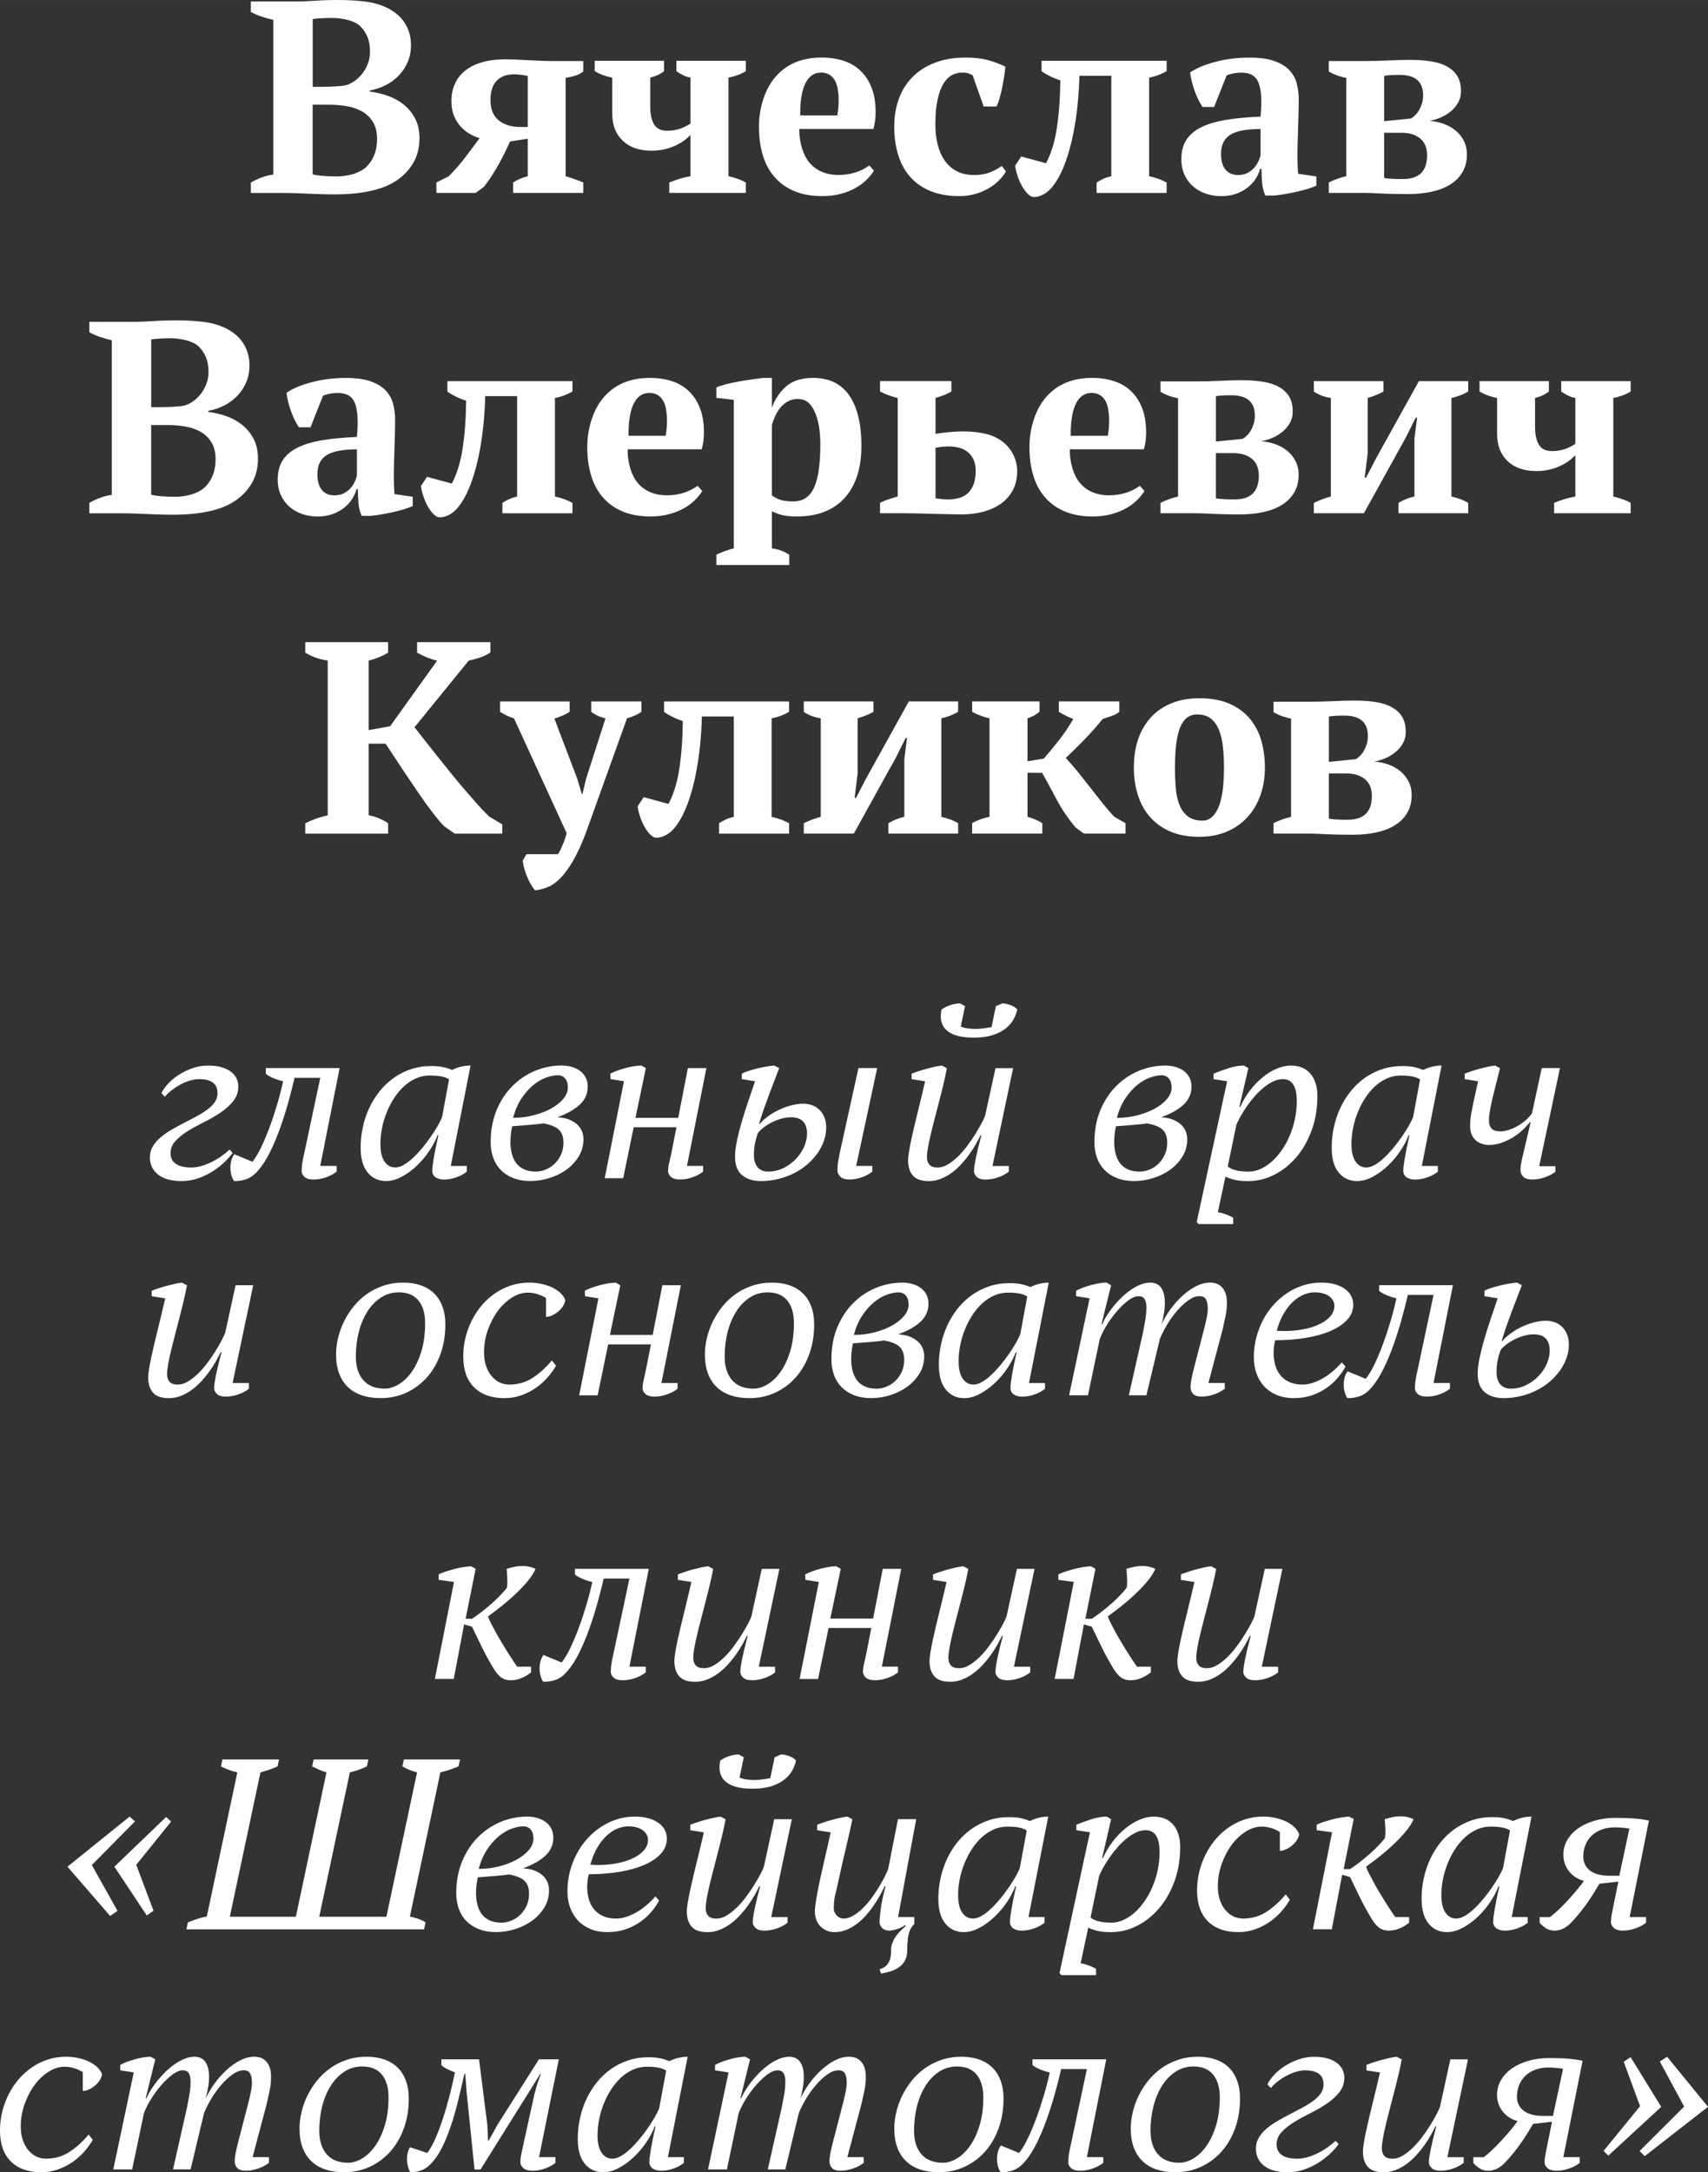
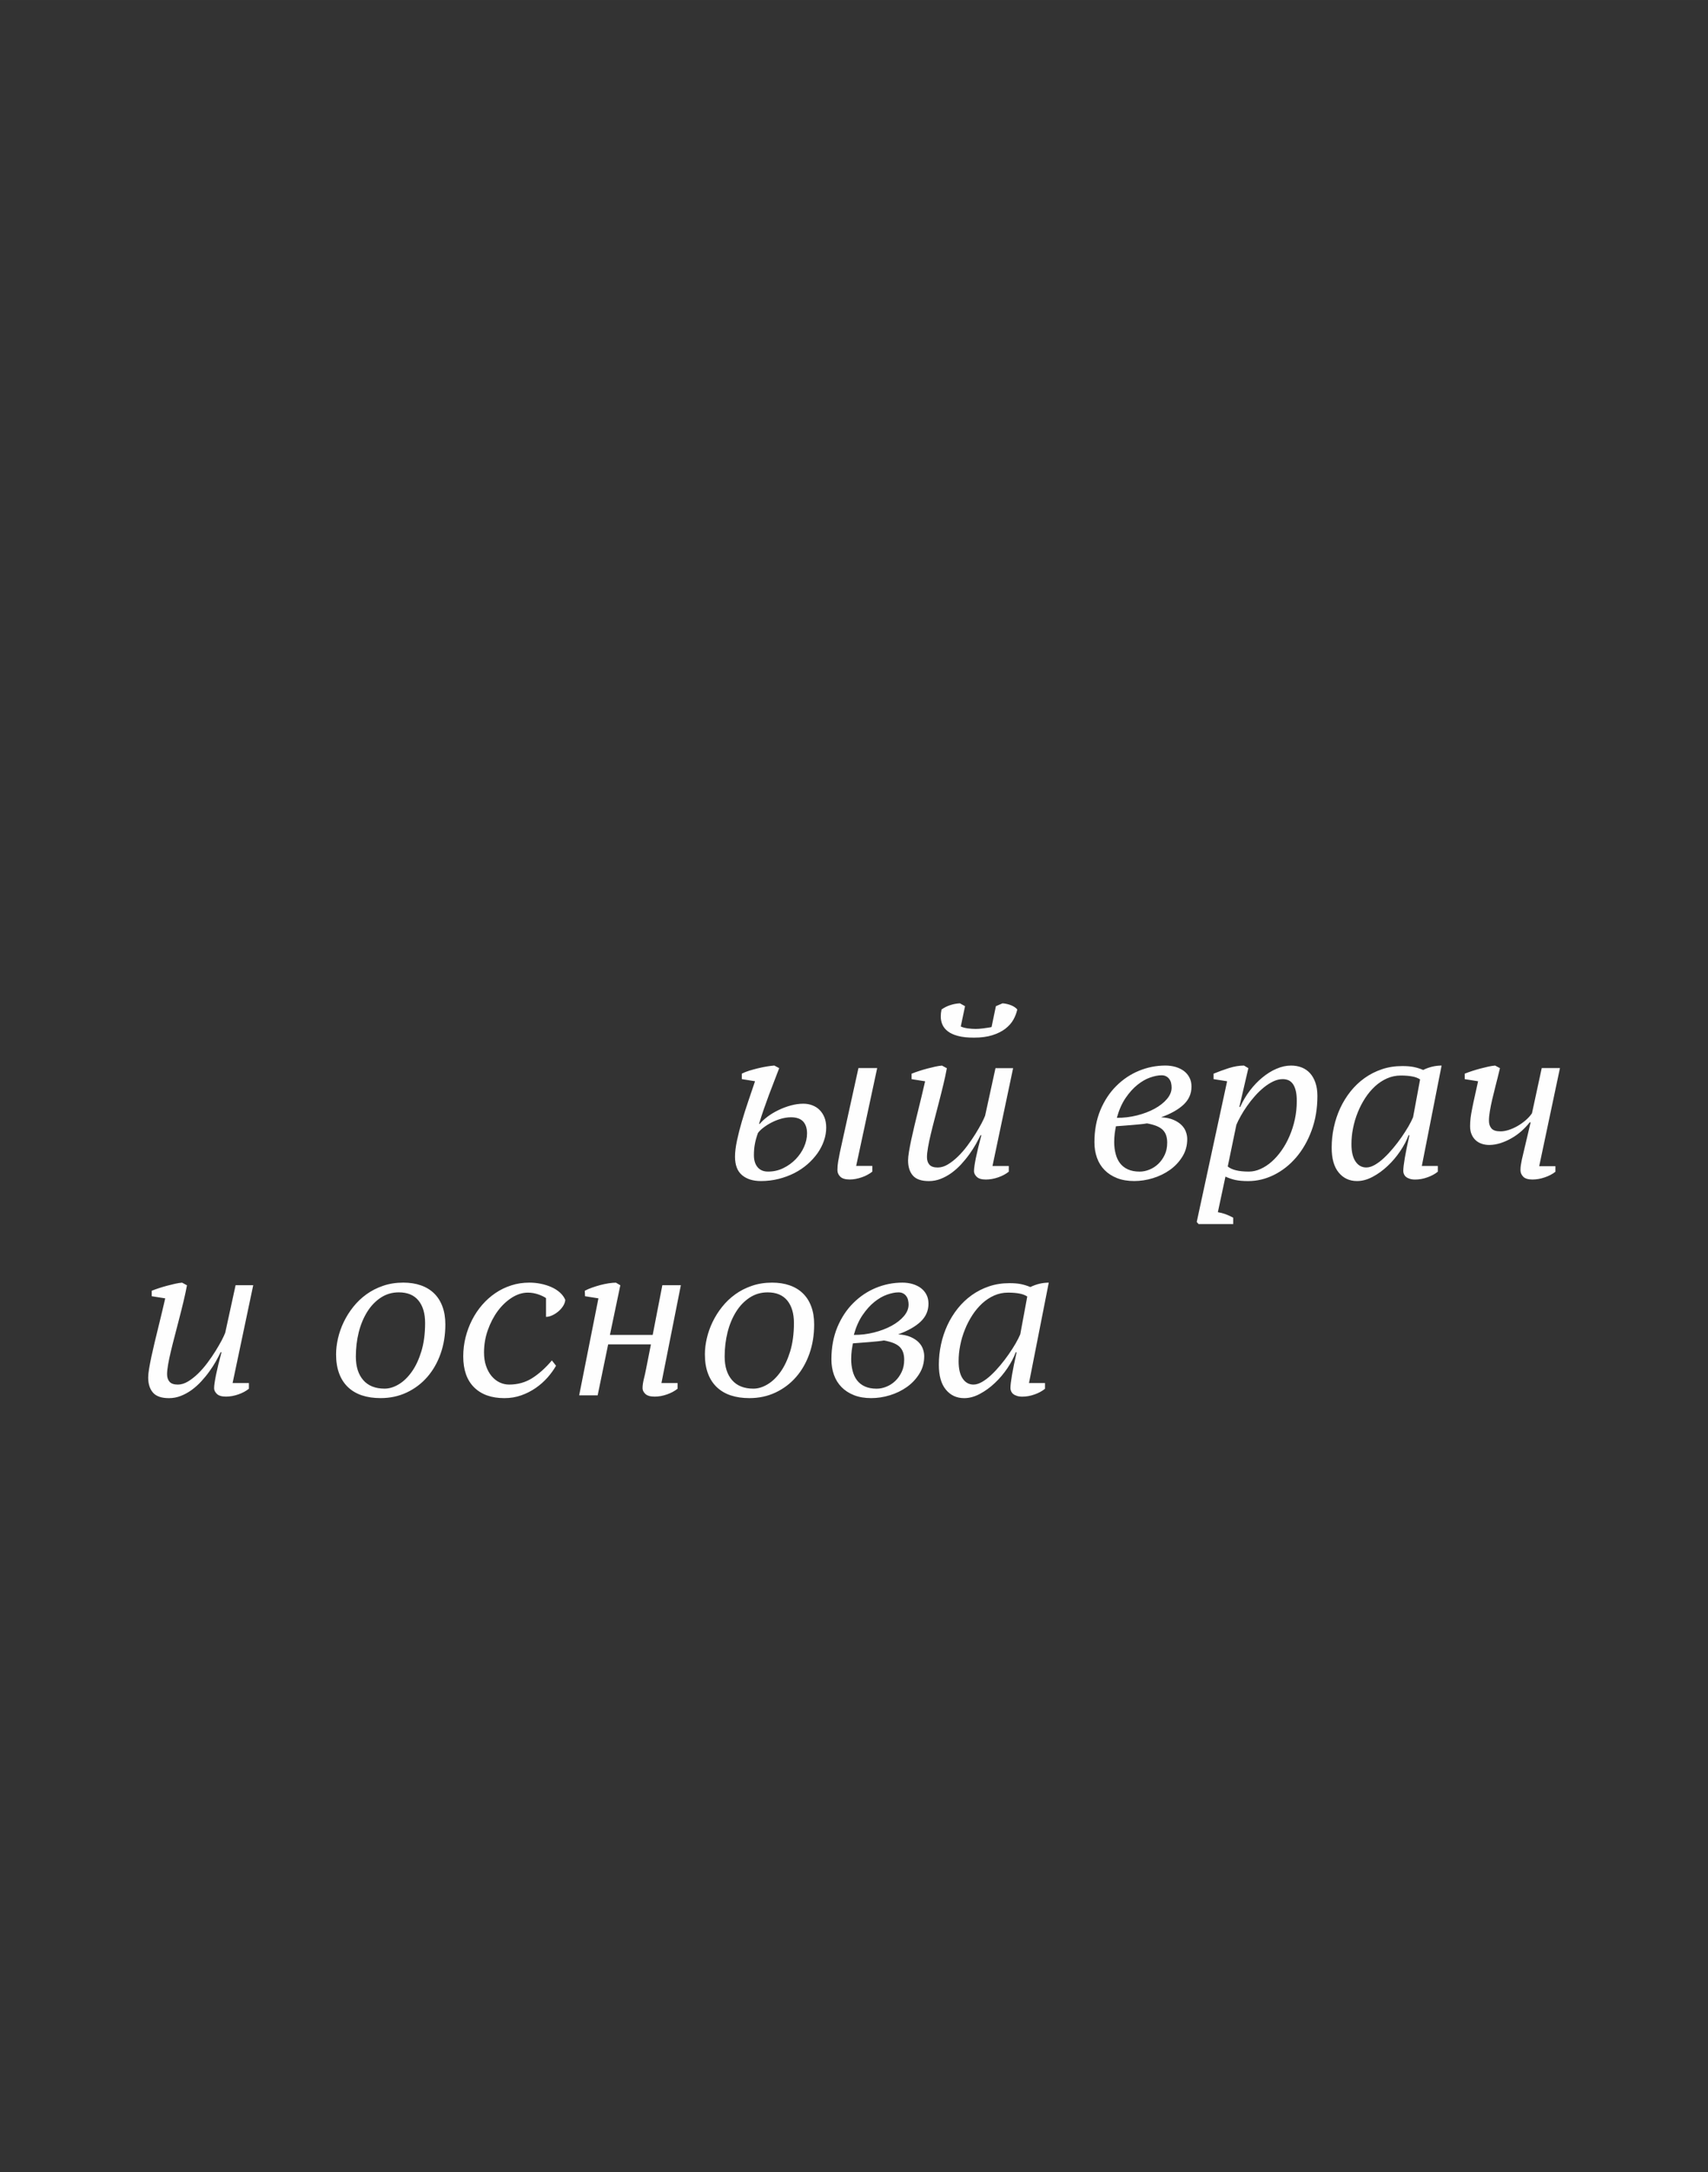
<svg xmlns="http://www.w3.org/2000/svg" xml:space="preserve" width="56.463mm" height="71.807mm" style="shape-rendering:geometricPrecision; text-rendering:geometricPrecision; image-rendering:optimizeQuality; fill-rule:evenodd; clip-rule:evenodd" viewBox="0 0 1214.03 1543.94">
  <rect x="0" y="0" width="1214.03" height="1543.94" fill="#333333" stroke="none" />
  <defs>
    <style type="text/css">  .fil0 {fill:#FEFEFE;fill-rule:nonzero}  </style>
  </defs>
  <g id="Слой_x0020_1">
    <g id="_864473344">
-       <path class="fil0" d="M178.3 137.12l0 -7.4c2.47,-1.41 5.1,-2.64 7.88,-3.67 2.78,-1.03 5.45,-1.68 8.09,-1.95l0 -109.95c-2.64,-0.62 -5.35,-1.37 -8.19,-2.29 -2.84,-0.96 -5.45,-2.09 -7.78,-3.43l0 -7.4 31.32 0c2.47,0 4.87,-0.03 7.23,-0.14 2.33,-0.1 4.56,-0.2 6.71,-0.34 2.19,-0.17 4.83,-0.31 7.81,-0.41 3.02,-0.1 6.13,-0.14 9.36,-0.14 6.24,0 12.37,0.34 18.43,1.06 6.03,0.69 11.48,2.26 16.31,4.66 2.4,1.2 4.62,2.64 6.65,4.32 2.06,1.68 3.8,3.6 5.28,5.82 1.47,2.19 2.64,4.66 3.46,7.37 0.86,2.71 1.27,5.69 1.27,8.98 0,4.15 -0.75,8.02 -2.26,11.65 -1.51,3.6 -3.56,6.78 -6.17,9.56 -2.6,2.78 -5.72,5.1 -9.28,6.99 -3.6,1.85 -7.44,3.19 -11.58,3.9l0 0.79c4.15,0.48 8.29,1.44 12.47,2.88 4.18,1.44 7.98,3.46 11.34,6.1 3.39,2.64 6.17,5.96 8.29,9.94 2.16,3.98 3.22,8.74 3.22,14.36 0,6.89 -1.64,12.95 -4.87,18.19 -3.26,5.24 -7.57,9.46 -12.92,12.68 -2.81,1.71 -5.89,3.15 -9.22,4.32 -3.36,1.13 -6.82,2.02 -10.42,2.67 -3.56,0.68 -7.26,1.16 -11.03,1.47 -3.77,0.31 -7.5,0.45 -11.2,0.45 -2.91,0 -6.13,-0.03 -9.56,-0.14 -3.46,-0.1 -6.89,-0.2 -10.25,-0.38 -3.39,-0.17 -6.58,-0.27 -9.59,-0.38 -3.01,-0.1 -5.55,-0.14 -7.64,-0.14l-23.16 0zm60.92 -11.72c2.02,0 4.04,-0.14 6.13,-0.45 2.06,-0.31 4.04,-0.75 5.96,-1.34 1.92,-0.62 3.67,-1.37 5.28,-2.26 1.61,-0.89 3.01,-1.92 4.21,-3.12 4.83,-5 7.23,-11.44 7.23,-19.43 0,-4.83 -0.96,-8.84 -2.88,-11.99 -1.88,-3.15 -4.46,-5.65 -7.68,-7.54 -3.22,-1.85 -6.89,-3.12 -11,-3.8 -4.11,-0.72 -8.36,-1.06 -12.78,-1.06l-11.45 0 0 49.58c1.75,0.41 4.04,0.75 6.89,0.99 2.84,0.27 6.2,0.41 10.08,0.41zm-10.83 -63.73c1.4,0 2.91,0 4.56,-0.03 1.64,-0.03 3.26,-0.1 4.87,-0.2 1.61,-0.1 3.12,-0.24 4.56,-0.34 1.44,-0.14 2.71,-0.34 3.77,-0.61 2.02,-0.58 4.01,-1.61 6.03,-3.05 2.02,-1.44 3.8,-3.19 5.41,-5.24 1.61,-2.06 2.91,-4.42 3.91,-7.09 1.03,-2.67 1.51,-5.48 1.51,-8.5 0,-4.04 -0.62,-7.54 -1.85,-10.42 -1.23,-2.91 -2.88,-5.38 -4.97,-7.44 -1.06,-1.06 -2.4,-1.99 -4.01,-2.74 -1.61,-0.79 -3.32,-1.41 -5.1,-1.85 -1.82,-0.48 -3.67,-0.82 -5.55,-1.06 -1.85,-0.24 -3.63,-0.34 -5.31,-0.34 -2.81,0 -5.45,0.07 -7.88,0.21 -2.43,0.14 -4.46,0.34 -6.07,0.58l0 48.14 6.13 0zm92.44 10.21c0,-4.21 0.75,-8.16 2.26,-11.75 1.51,-3.63 3.84,-6.78 6.96,-9.46 3.15,-2.67 7.2,-4.76 12.1,-6.27 4.93,-1.51 10.76,-2.26 17.54,-2.26 1.47,0 3.6,0.07 6.41,0.2 2.81,0.14 5.79,0.28 8.94,0.41 3.15,0.14 6.17,0.27 9.08,0.41 2.91,0.14 5.17,0.21 6.78,0.21l23.68 0 0 7.4c-0.58,0.48 -1.23,0.92 -1.92,1.34 -0.65,0.45 -1.47,0.86 -2.43,1.2 -0.99,0.38 -2.12,0.72 -3.46,1.06 -1.34,0.34 -2.91,0.65 -4.73,0.99l0 69.86c2.33,0.72 4.56,1.47 6.61,2.19 2.09,0.72 4.04,1.51 5.93,2.3l0 7.4 -49.89 0 0 -7.4c3.02,-1.99 6.51,-3.5 10.45,-4.49l0 -26.62 -12.54 1.92c-1.03,2.12 -2.12,4.45 -3.32,6.99 -1.2,2.54 -2.57,5.21 -4.08,7.95 -1.51,2.77 -3.19,5.65 -5.07,8.6 -1.85,2.98 -3.94,5.89 -6.2,8.77l-5.82 4.28 -27.92 0 0 -7.4 8.84 -4.49c4.21,-4.18 8.26,-8.87 12.16,-14.05l9.73 -12.99c-2.37,-0.65 -4.69,-1.68 -7.09,-3.05 -2.36,-1.37 -4.52,-3.15 -6.48,-5.28 -1.92,-2.16 -3.49,-4.69 -4.69,-7.67 -1.23,-2.98 -1.81,-6.44 -1.81,-10.31zm54.31 -17.95c-1.34,-0.21 -2.84,-0.41 -4.52,-0.69 -1.68,-0.27 -3.29,-0.41 -4.83,-0.41 -5.48,-0.07 -9.69,1.44 -12.68,4.49 -2.98,3.05 -4.49,7.68 -4.49,13.91 0,2.81 0.45,5.41 1.27,7.74 0.82,2.36 2.12,4.35 3.91,6 1.78,1.64 4.01,2.91 6.68,3.87 2.67,0.93 5.82,1.41 9.42,1.41l5.24 0 0 -36.32zm47.56 -10.76l49.31 0 0 7.4c-2.54,2.06 -5.82,3.6 -9.83,4.59l0 20.63c0,5.35 0.89,9.53 2.71,12.57 1.82,3.05 4.93,4.56 9.42,4.56 3.29,0 6.31,-0.48 9.05,-1.44 2.74,-0.99 5.21,-2.19 7.44,-3.67l0 -32.65c-2.09,-0.38 -3.87,-0.96 -5.35,-1.75 -1.47,-0.75 -3.02,-1.71 -4.7,-2.84l0 -7.4 49.38 0 0 7.4c-3.39,2.12 -7.54,3.67 -12.34,4.62l0 70c2.47,0.62 4.69,1.27 6.71,1.95 2.02,0.72 3.87,1.58 5.62,2.57l0 7.4 -54.41 0 0 -7.4c5.17,-2.12 10.18,-3.63 15.08,-4.49l0 -29.36c-3.09,3.36 -7.06,6.07 -11.89,8.12 -4.87,2.09 -10.14,3.12 -15.83,3.12 -8.7,0 -15.52,-2.36 -20.49,-7.13 -4.93,-4.73 -7.4,-11.14 -7.4,-19.22l0 -25.56c-4.83,-0.96 -8.98,-2.5 -12.47,-4.62l0 -7.4zm198.49 78.16c-1.34,2.16 -3.08,4.28 -5.21,6.41 -2.16,2.16 -4.73,4.08 -7.74,5.79 -3.02,1.71 -6.51,3.12 -10.49,4.21 -3.97,1.1 -8.43,1.64 -13.4,1.64 -7.57,0 -14.15,-1.17 -19.74,-3.53 -5.58,-2.33 -10.24,-5.65 -13.98,-9.94 -3.77,-4.28 -6.54,-9.42 -8.4,-15.49 -1.85,-6.07 -2.77,-12.81 -2.77,-20.25 0,-7.02 1.06,-13.67 3.19,-20.01 2.09,-6.34 5.07,-11.61 8.87,-15.9 7.88,-8.91 18.74,-13.36 32.52,-13.36 6.37,0 12.09,0.96 17.24,2.91 5.1,1.92 9.39,4.97 12.78,9.11 2.67,3.19 4.73,7.02 6.17,11.44 1.44,4.46 2.16,9.59 2.16,15.38 0,4.15 -0.51,8.12 -1.61,11.92l-52.59 0c-0.07,2.43 0.07,4.76 0.41,7.06 0.34,2.3 0.79,4.46 1.4,6.48 0.62,1.99 1.34,3.84 2.16,5.48 0.82,1.64 1.71,3.09 2.67,4.28 5,6.27 12.13,9.39 21.38,9.39 4.01,0 7.88,-0.58 11.58,-1.71 3.7,-1.13 7.09,-2.84 10.11,-5.04l3.29 3.7zm-37.72 -69.73c-2.57,0 -4.76,0.72 -6.65,2.12 -1.89,1.41 -3.39,3.43 -4.63,6.07 -1.2,2.64 -2.09,5.82 -2.64,9.59 -0.58,3.73 -0.82,7.95 -0.75,12.64l26.38 0c0.69,-4.21 0.99,-8.16 0.92,-11.86 -0.07,-2.67 -0.34,-5.14 -0.75,-7.44 -0.45,-2.26 -1.13,-4.21 -2.12,-5.86 -0.96,-1.64 -2.26,-2.95 -3.87,-3.87 -1.58,-0.93 -3.56,-1.41 -5.89,-1.41zm131.57 70.24c-1.4,2.43 -3.22,4.69 -5.45,6.82 -2.19,2.16 -4.7,4.01 -7.5,5.55 -2.81,1.58 -5.93,2.84 -9.29,3.77 -3.39,0.93 -7.02,1.41 -10.9,1.41 -7.78,0 -14.56,-1.17 -20.35,-3.53 -5.76,-2.33 -10.59,-5.65 -14.43,-9.97 -3.87,-4.32 -6.75,-9.49 -8.63,-15.56 -1.92,-6.06 -2.88,-12.81 -2.88,-20.25 0,-7.4 1.13,-14.15 3.43,-20.22 2.26,-6.07 5.58,-11.2 9.94,-15.49 4.35,-4.28 9.66,-7.61 15.97,-9.94 6.27,-2.37 13.43,-3.53 21.48,-3.53 6.2,0 11.61,0.65 16.21,1.95 4.56,1.3 8.56,2.81 11.99,4.56 -0.21,2.16 -0.51,4.52 -0.92,7.13 -0.38,2.6 -0.86,5.21 -1.41,7.81 -0.51,2.6 -1.13,5.1 -1.78,7.44 -0.69,2.33 -1.41,4.32 -2.23,5.89l-9.11 0 -7.85 -22.17c-0.99,-0.55 -1.99,-1 -3.02,-1.37 -0.99,-0.38 -2.47,-0.55 -4.42,-0.55 -2.54,0 -4.97,0.62 -7.27,1.82 -2.29,1.2 -4.35,3.26 -6.06,6.13 -1.75,2.88 -3.15,6.68 -4.18,11.41 -1.03,4.73 -1.54,10.62 -1.54,17.75 0,5 0.55,9.7 1.64,14.05 1.1,4.35 2.78,8.16 5.04,11.38 2.23,3.22 5.07,5.72 8.53,7.54 3.43,1.82 7.54,2.71 12.27,2.71 4.42,0 8.26,-0.65 11.51,-1.95 3.26,-1.3 5.96,-2.81 8.19,-4.49l3.01 3.91zm28.47 -5.82c1.54,-2.88 3.01,-6.41 4.39,-10.62 1.37,-4.21 2.47,-8.98 3.26,-14.25 0.82,-5.31 1.4,-10.76 1.81,-16.38 0.41,-5.62 0.62,-11.51 0.69,-17.68 -2.53,-0.79 -4.97,-1.75 -7.27,-2.91 -2.33,-1.13 -4.35,-2.33 -6.06,-3.6l0 -7.4 88.91 0 0 7.4c-3.94,2.26 -8.09,3.8 -12.44,4.62l0 70c2.67,0.62 5.04,1.3 7.02,2.06 2.02,0.79 3.8,1.61 5.41,2.47l0 7.4 -49.78 0 0 -7.4c1.54,-0.99 3.12,-1.89 4.66,-2.6 1.58,-0.75 3.53,-1.37 5.79,-1.92l0 -71.34 -22.68 0c-0.14,6.65 -0.58,13.57 -1.3,20.8 -0.75,7.23 -1.82,14.29 -3.22,21.17 -1.4,6.85 -3.19,13.33 -5.38,19.39 -2.16,6.07 -4.76,11.24 -7.78,15.52 -2.54,3.63 -5.31,6.17 -8.29,7.64 -2.95,1.47 -5.62,1.95 -7.95,1.4 -1.68,-0.86 -3.22,-2.23 -4.62,-4.11 -1.41,-1.89 -2.6,-3.91 -3.63,-6.13 -0.99,-2.19 -1.78,-4.35 -2.4,-6.51 -0.62,-2.12 -0.96,-3.9 -1.1,-5.31l4.32 -6.51 17.65 4.8zm178.69 -6c0,2.74 0.03,5.14 0.1,7.13 0.07,2.02 0.21,4.15 0.41,6.34l12.95 1.92 0 6.58c-1.61,0.72 -3.67,1.47 -6.17,2.26 -2.54,0.75 -5.18,1.44 -7.99,2.09 -2.81,0.62 -5.62,1.17 -8.39,1.64 -2.78,0.45 -5.21,0.79 -7.26,1l-6.44 0c-0.65,-1.47 -1.2,-2.91 -1.54,-4.32 -0.38,-1.41 -0.62,-2.81 -0.75,-4.21 -0.14,-1.47 -0.24,-3.09 -0.31,-4.83 -0.07,-1.71 -0.14,-3.63 -0.21,-5.72l-0.89 0c-0.62,2.43 -1.68,4.8 -3.19,7.13 -1.51,2.37 -3.43,4.46 -5.76,6.27 -2.33,1.85 -5.07,3.32 -8.22,4.46 -3.15,1.1 -6.65,1.64 -10.45,1.64 -4.08,0 -7.85,-0.62 -11.31,-1.85 -3.43,-1.23 -6.44,-2.98 -8.98,-5.28 -2.54,-2.26 -4.52,-5 -5.96,-8.22 -1.44,-3.19 -2.16,-6.82 -2.16,-10.83 0,-5.52 1.2,-10.18 3.6,-13.88 2.43,-3.7 6,-6.72 10.76,-9.01 4.76,-2.3 10.62,-4.04 17.61,-5.18 6.99,-1.13 15.11,-1.88 24.33,-2.29 1.03,-10.83 0.58,-18.71 -1.3,-23.68 -1.78,-5.04 -5.86,-7.57 -12.23,-7.57 -3.87,0 -7.4,0.65 -10.55,1.92l-8.91 22.48 -8.26 0c-1,-1.47 -1.99,-3.19 -2.95,-5.14 -0.96,-1.92 -1.85,-3.97 -2.6,-6.13 -0.79,-2.12 -1.44,-4.35 -2.02,-6.61 -0.55,-2.3 -0.99,-4.49 -1.23,-6.65 4.59,-3.15 10.72,-5.69 18.37,-7.64 7.6,-1.95 15.59,-2.91 23.88,-2.91 7.09,0 12.88,0.79 17.41,2.37 4.52,1.58 8.09,3.7 10.69,6.37 2.6,2.71 4.42,5.86 5.38,9.53 0.96,3.63 1.47,7.5 1.47,11.61 0,3.8 -0.07,7.4 -0.17,10.76 -0.1,3.36 -0.21,6.61 -0.31,9.77 -0.1,3.15 -0.2,6.24 -0.27,9.28 -0.1,3.05 -0.17,6.2 -0.17,9.42zm-42.25 14.36c2.6,0 4.83,-0.48 6.72,-1.44 1.88,-1 3.46,-2.19 4.73,-3.63 1.27,-1.44 2.26,-2.95 3.01,-4.56 0.72,-1.61 1.27,-3.05 1.58,-4.32l0 -18.74c-9.97,0 -17.13,1.37 -21.52,4.11 -4.39,2.74 -6.58,7.27 -6.58,13.53 0,4.8 1.03,8.53 3.12,11.14 2.09,2.6 5.04,3.91 8.94,3.91zm162.72 -14.6c0,4.93 -1.1,9.22 -3.29,12.78 -2.16,3.56 -5.14,6.51 -8.87,8.77 -3.73,2.26 -8.16,3.94 -13.19,5 -5.07,1.06 -10.49,1.61 -16.31,1.61 -3.94,0 -7.5,-0.03 -10.59,-0.1 -3.12,-0.07 -5.89,-0.17 -8.29,-0.28 -2.4,-0.1 -4.52,-0.2 -6.34,-0.31 -1.78,-0.1 -3.39,-0.14 -4.8,-0.14l-26.52 0 0 -7.4c3.98,-1.99 8.12,-3.5 12.47,-4.49l0 -69.86c-2.43,-0.45 -4.66,-1.06 -6.75,-1.85 -2.06,-0.75 -3.97,-1.68 -5.72,-2.74l0 -7.4 25.42 0c6,0 11.72,-0.14 17.1,-0.41 5.38,-0.27 10.42,-0.41 15.11,-0.41 5.96,0 11.2,0.38 15.69,1.17 4.52,0.75 8.29,2.06 11.31,3.87 3.15,1.85 5.48,4.18 7.02,6.92 1.54,2.74 2.33,6.2 2.33,10.45 0,2.95 -0.69,5.59 -2.02,7.98 -1.34,2.37 -3.08,4.42 -5.21,6.2 -2.16,1.78 -4.56,3.25 -7.2,4.38 -2.64,1.13 -5.28,1.92 -7.88,2.4 3.49,0.27 6.82,0.96 10,2.09 3.15,1.17 5.96,2.71 8.43,4.73 2.43,1.99 4.39,4.42 5.86,7.26 1.47,2.84 2.23,6.1 2.23,9.77zm-58.83 16.69c0.86,0.17 1.95,0.34 3.22,0.45 1.27,0.1 2.53,0.17 3.8,0.24 1.27,0.07 2.47,0.1 3.6,0.1 1.17,0 2.09,0 2.84,0 11.38,0 17.06,-5.62 17.06,-16.89 0,-5.35 -1.68,-9.32 -4.97,-11.99 -3.32,-2.67 -7.67,-4.01 -13.02,-4.01l-12.54 0 0 32.11zm0 -40.33l19.05 -1.92c1.03,-0.58 2.02,-1.4 3.08,-2.4 1.03,-1.03 1.95,-2.23 2.74,-3.63 0.82,-1.4 1.47,-2.98 2.02,-4.73 0.55,-1.75 0.79,-3.7 0.79,-5.82 0,-9.59 -5.55,-14.39 -16.65,-14.39 -0.72,0 -1.58,0 -2.5,0 -0.96,0 -1.92,0.03 -2.98,0.1 -1.03,0.07 -2.02,0.14 -3.01,0.21 -0.96,0.07 -1.82,0.2 -2.54,0.41l0 32.17zm-920.34 278.67l0 -7.4c2.47,-1.41 5.1,-2.64 7.88,-3.67 2.78,-1.03 5.45,-1.68 8.09,-1.95l0 -109.95c-2.64,-0.62 -5.35,-1.37 -8.19,-2.29 -2.84,-0.96 -5.45,-2.09 -7.78,-3.43l0 -7.4 31.32 0c2.47,0 4.87,-0.03 7.23,-0.14 2.33,-0.1 4.56,-0.2 6.71,-0.34 2.19,-0.17 4.83,-0.31 7.81,-0.41 3.02,-0.1 6.13,-0.14 9.36,-0.14 6.24,0 12.37,0.34 18.43,1.06 6.03,0.69 11.48,2.26 16.31,4.66 2.4,1.2 4.62,2.64 6.65,4.32 2.06,1.68 3.8,3.6 5.28,5.82 1.47,2.19 2.64,4.66 3.46,7.37 0.86,2.71 1.27,5.69 1.27,8.98 0,4.15 -0.75,8.02 -2.26,11.65 -1.51,3.6 -3.56,6.78 -6.17,9.56 -2.6,2.78 -5.72,5.1 -9.28,6.99 -3.6,1.85 -7.44,3.19 -11.58,3.9l0 0.79c4.15,0.48 8.29,1.44 12.47,2.88 4.18,1.44 7.98,3.46 11.34,6.1 3.39,2.64 6.17,5.96 8.29,9.94 2.16,3.98 3.22,8.74 3.22,14.36 0,6.89 -1.64,12.95 -4.87,18.19 -3.26,5.24 -7.57,9.46 -12.92,12.68 -2.81,1.71 -5.89,3.15 -9.22,4.32 -3.36,1.13 -6.82,2.02 -10.42,2.67 -3.56,0.68 -7.26,1.16 -11.03,1.47 -3.77,0.31 -7.5,0.45 -11.2,0.45 -2.91,0 -6.13,-0.03 -9.56,-0.14 -3.46,-0.1 -6.89,-0.2 -10.25,-0.38 -3.39,-0.17 -6.58,-0.27 -9.59,-0.38 -3.01,-0.1 -5.55,-0.14 -7.64,-0.14l-23.16 0zm60.92 -11.72c2.02,0 4.04,-0.14 6.13,-0.45 2.06,-0.31 4.04,-0.75 5.96,-1.34 1.92,-0.62 3.67,-1.37 5.28,-2.26 1.61,-0.89 3.01,-1.92 4.21,-3.12 4.83,-5 7.23,-11.44 7.23,-19.43 0,-4.83 -0.96,-8.84 -2.88,-11.99 -1.88,-3.15 -4.46,-5.65 -7.68,-7.54 -3.22,-1.85 -6.89,-3.12 -11,-3.8 -4.11,-0.72 -8.36,-1.06 -12.78,-1.06l-11.45 0 0 49.58c1.75,0.41 4.04,0.75 6.89,0.99 2.84,0.27 6.2,0.41 10.08,0.41zm-10.83 -63.73c1.4,0 2.91,0 4.56,-0.03 1.64,-0.03 3.26,-0.1 4.87,-0.2 1.61,-0.1 3.12,-0.24 4.56,-0.34 1.44,-0.14 2.71,-0.34 3.77,-0.61 2.02,-0.58 4.01,-1.61 6.03,-3.05 2.02,-1.44 3.8,-3.19 5.41,-5.24 1.61,-2.06 2.91,-4.42 3.91,-7.09 1.03,-2.67 1.51,-5.48 1.51,-8.5 0,-4.04 -0.62,-7.54 -1.85,-10.42 -1.23,-2.91 -2.88,-5.38 -4.97,-7.44 -1.06,-1.06 -2.4,-1.99 -4.01,-2.74 -1.61,-0.79 -3.32,-1.41 -5.1,-1.85 -1.82,-0.48 -3.67,-0.82 -5.55,-1.06 -1.85,-0.24 -3.63,-0.34 -5.31,-0.34 -2.81,0 -5.45,0.07 -7.88,0.21 -2.43,0.14 -4.46,0.34 -6.07,0.58l0 48.14 6.13 0zm166.32 48.35c0,2.74 0.03,5.14 0.1,7.13 0.07,2.02 0.21,4.15 0.41,6.34l12.95 1.92 0 6.58c-1.61,0.72 -3.67,1.47 -6.17,2.26 -2.54,0.75 -5.18,1.44 -7.99,2.09 -2.81,0.62 -5.62,1.17 -8.39,1.64 -2.78,0.45 -5.21,0.79 -7.26,1l-6.44 0c-0.65,-1.47 -1.2,-2.91 -1.54,-4.32 -0.38,-1.41 -0.62,-2.81 -0.75,-4.21 -0.14,-1.47 -0.24,-3.09 -0.31,-4.83 -0.07,-1.71 -0.14,-3.63 -0.21,-5.72l-0.89 0c-0.62,2.43 -1.68,4.8 -3.19,7.13 -1.51,2.37 -3.43,4.46 -5.76,6.27 -2.33,1.85 -5.07,3.32 -8.22,4.46 -3.15,1.1 -6.65,1.64 -10.45,1.64 -4.08,0 -7.85,-0.62 -11.31,-1.85 -3.43,-1.23 -6.44,-2.98 -8.98,-5.28 -2.54,-2.26 -4.52,-5 -5.96,-8.22 -1.44,-3.19 -2.16,-6.82 -2.16,-10.83 0,-5.52 1.2,-10.18 3.6,-13.88 2.43,-3.7 6,-6.72 10.76,-9.01 4.76,-2.3 10.62,-4.04 17.61,-5.18 6.99,-1.13 15.11,-1.88 24.33,-2.29 1.03,-10.83 0.58,-18.71 -1.3,-23.68 -1.78,-5.04 -5.86,-7.57 -12.23,-7.57 -3.87,0 -7.4,0.65 -10.55,1.92l-8.91 22.48 -8.26 0c-1,-1.47 -1.99,-3.19 -2.95,-5.14 -0.96,-1.92 -1.85,-3.97 -2.6,-6.13 -0.79,-2.12 -1.44,-4.35 -2.02,-6.61 -0.55,-2.3 -0.99,-4.49 -1.23,-6.65 4.59,-3.15 10.72,-5.69 18.37,-7.64 7.6,-1.95 15.59,-2.91 23.88,-2.91 7.09,0 12.88,0.79 17.41,2.37 4.52,1.58 8.09,3.7 10.69,6.37 2.6,2.71 4.42,5.86 5.38,9.53 0.96,3.63 1.47,7.5 1.47,11.61 0,3.8 -0.07,7.4 -0.17,10.76 -0.1,3.36 -0.21,6.61 -0.31,9.77 -0.1,3.15 -0.2,6.24 -0.27,9.28 -0.1,3.05 -0.17,6.2 -0.17,9.42zm-42.25 14.36c2.6,0 4.83,-0.48 6.72,-1.44 1.88,-1 3.46,-2.19 4.73,-3.63 1.27,-1.44 2.26,-2.95 3.01,-4.56 0.72,-1.61 1.27,-3.05 1.58,-4.32l0 -18.74c-9.97,0 -17.13,1.37 -21.52,4.11 -4.39,2.74 -6.58,7.27 -6.58,13.53 0,4.8 1.03,8.53 3.12,11.14 2.09,2.6 5.04,3.91 8.94,3.91zm83.5 -8.36c1.54,-2.88 3.01,-6.41 4.39,-10.62 1.37,-4.21 2.47,-8.98 3.26,-14.25 0.82,-5.31 1.4,-10.76 1.81,-16.38 0.41,-5.62 0.62,-11.51 0.69,-17.68 -2.53,-0.79 -4.97,-1.75 -7.27,-2.91 -2.33,-1.13 -4.35,-2.33 -6.06,-3.6l0 -7.4 88.91 0 0 7.4c-3.94,2.26 -8.09,3.8 -12.44,4.62l0 70c2.67,0.62 5.04,1.3 7.02,2.06 2.02,0.79 3.8,1.61 5.41,2.47l0 7.4 -49.78 0 0 -7.4c1.54,-0.99 3.12,-1.89 4.66,-2.6 1.58,-0.75 3.53,-1.37 5.79,-1.92l0 -71.34 -22.68 0c-0.14,6.65 -0.58,13.57 -1.3,20.8 -0.75,7.23 -1.82,14.29 -3.22,21.17 -1.4,6.85 -3.19,13.33 -5.38,19.39 -2.16,6.07 -4.76,11.24 -7.78,15.52 -2.54,3.63 -5.31,6.17 -8.29,7.64 -2.95,1.47 -5.62,1.95 -7.95,1.4 -1.68,-0.86 -3.22,-2.23 -4.62,-4.11 -1.41,-1.89 -2.6,-3.91 -3.63,-6.13 -0.99,-2.19 -1.78,-4.35 -2.4,-6.51 -0.62,-2.12 -0.96,-3.9 -1.1,-5.31l4.32 -6.51 17.65 4.8zm178 5.31c-1.34,2.16 -3.08,4.28 -5.21,6.41 -2.16,2.16 -4.73,4.08 -7.74,5.79 -3.02,1.71 -6.51,3.12 -10.49,4.21 -3.97,1.1 -8.43,1.64 -13.4,1.64 -7.57,0 -14.15,-1.17 -19.74,-3.53 -5.58,-2.33 -10.24,-5.65 -13.98,-9.94 -3.77,-4.28 -6.54,-9.42 -8.4,-15.49 -1.85,-6.07 -2.77,-12.81 -2.77,-20.25 0,-7.02 1.06,-13.67 3.19,-20.01 2.09,-6.34 5.07,-11.61 8.87,-15.9 7.88,-8.91 18.74,-13.36 32.52,-13.36 6.37,0 12.09,0.96 17.24,2.91 5.1,1.92 9.39,4.97 12.78,9.11 2.67,3.19 4.73,7.02 6.17,11.44 1.44,4.46 2.16,9.59 2.16,15.38 0,4.15 -0.51,8.12 -1.61,11.92l-52.59 0c-0.07,2.43 0.07,4.76 0.41,7.06 0.34,2.3 0.79,4.46 1.4,6.48 0.62,1.99 1.34,3.84 2.16,5.48 0.82,1.64 1.71,3.09 2.67,4.28 5,6.27 12.13,9.39 21.38,9.39 4.01,0 7.88,-0.58 11.58,-1.71 3.7,-1.13 7.09,-2.84 10.11,-5.04l3.29 3.7zm-37.72 -69.73c-2.57,0 -4.76,0.72 -6.65,2.12 -1.89,1.41 -3.39,3.43 -4.63,6.07 -1.2,2.64 -2.09,5.82 -2.64,9.59 -0.58,3.73 -0.82,7.95 -0.75,12.64l26.38 0c0.69,-4.21 0.99,-8.16 0.92,-11.86 -0.07,-2.67 -0.34,-5.14 -0.75,-7.44 -0.45,-2.26 -1.13,-4.21 -2.12,-5.86 -0.96,-1.64 -2.26,-2.95 -3.87,-3.87 -1.58,-0.93 -3.56,-1.41 -5.89,-1.41zm99.54 122.32l-51.77 0 0 -7.4c4.45,-2.09 8.57,-3.56 12.33,-4.42l0 -105.6 -12.33 -1.4 0 -7.4c1.99,-0.89 4.45,-1.68 7.4,-2.43 2.95,-0.75 5.99,-1.37 9.15,-1.92 3.15,-0.55 6.17,-1.03 9.08,-1.41 2.91,-0.41 5.38,-0.75 7.37,-1.03l6.44 0 0 21.07 0.1 0c2.06,-5.96 5.41,-10.97 10.04,-15.04 4.62,-4.01 11,-6.03 19.15,-6.03 5.48,0 10.38,0.99 14.63,2.95 4.25,1.99 7.81,4.97 10.72,9.01 2.91,4.01 5.14,9.05 6.68,15.11 1.54,6.03 2.3,13.19 2.3,21.42 0,7.95 -1.03,15.04 -3.05,21.25 -2.06,6.17 -5.04,11.41 -8.94,15.69 -3.91,4.28 -8.7,7.54 -14.36,9.73 -5.65,2.23 -12.13,3.32 -19.43,3.32 -4.28,0 -7.64,-0.31 -10.14,-0.89 -1.2,-0.27 -2.43,-0.65 -3.73,-1.13 -1.3,-0.45 -2.64,-1.03 -3.97,-1.68l0 26.42c1.95,0.21 3.9,0.62 5.93,1.3 1.99,0.69 4.15,1.71 6.41,3.12l0 7.4zm5.72 -118c-3.8,0 -7.3,1.47 -10.42,4.42 -3.15,2.95 -5.69,7.64 -7.64,14.05l0 49.99c1.95,1.47 4.04,2.57 6.3,3.26 2.3,0.72 5.24,1.06 8.84,1.06 3.63,0 6.65,-0.86 9.08,-2.57 2.47,-1.71 4.42,-4.25 5.93,-7.68 1.51,-3.39 2.6,-7.64 3.26,-12.68 0.69,-5.07 1.03,-10.9 1.03,-17.54 0,-5.07 -0.34,-9.56 -1.06,-13.43 -0.72,-3.91 -1.71,-7.23 -3.05,-10.04 -1.27,-2.81 -2.84,-5 -4.69,-6.54 -1.82,-1.54 -4.35,-2.3 -7.57,-2.3z" />
-       <path class="fil0" d="M664.96 308.34c0.55,-0.07 1.47,-0.21 2.84,-0.41 1.34,-0.21 2.88,-0.41 4.69,-0.58 1.81,-0.21 3.8,-0.38 6,-0.51 2.16,-0.14 4.38,-0.21 6.65,-0.21 4.49,0 8.98,0.41 13.4,1.27 4.46,0.82 8.39,2.33 11.82,4.45 4.08,2.57 7.19,5.82 9.39,9.87 2.16,4.01 3.26,8.22 3.26,12.64 0,5.04 -0.99,9.46 -2.98,13.29 -1.95,3.8 -4.69,6.99 -8.22,9.59 -3.49,2.57 -7.67,4.52 -12.51,5.86 -4.8,1.34 -10.04,2.02 -15.66,2.02 -1.71,0 -4.39,-0.03 -7.91,-0.1 -3.56,-0.07 -7.33,-0.17 -11.41,-0.28 -4.04,-0.1 -7.98,-0.2 -11.82,-0.31 -3.87,-0.1 -6.99,-0.14 -9.39,-0.14l-17.58 0 0 -7.4c1.95,-0.99 3.97,-1.85 6.13,-2.57 2.12,-0.69 4.28,-1.34 6.41,-1.95l0 -70c-2.4,-0.55 -4.59,-1.2 -6.61,-1.99 -2.02,-0.75 -3.98,-1.64 -5.93,-2.64l0 -7.4 50.71 0 0 7.4c-1.47,0.92 -3.15,1.75 -5.04,2.5 -1.88,0.72 -3.94,1.44 -6.24,2.09l0 25.49zm0 45.78c1.3,0.28 2.78,0.48 4.49,0.62 1.71,0.14 3.25,0.2 4.66,0.2 2.6,0 5.1,-0.31 7.47,-0.96 2.4,-0.65 4.46,-1.75 6.17,-3.29 1.75,-1.54 3.15,-3.63 4.18,-6.2 1.03,-2.6 1.58,-5.86 1.58,-9.77 0,-3.39 -0.58,-6.2 -1.71,-8.46 -1.17,-2.26 -2.64,-4.04 -4.42,-5.35 -1.82,-1.34 -3.84,-2.26 -6.07,-2.78 -2.26,-0.55 -4.52,-0.82 -6.78,-0.82 -1.54,0 -3.15,0.07 -4.76,0.24 -1.64,0.17 -3.26,0.41 -4.8,0.69l0 35.87zm148.5 -5.1c-1.34,2.16 -3.08,4.28 -5.21,6.41 -2.16,2.16 -4.73,4.08 -7.74,5.79 -3.02,1.71 -6.51,3.12 -10.49,4.21 -3.97,1.1 -8.43,1.64 -13.4,1.64 -7.57,0 -14.15,-1.17 -19.74,-3.53 -5.58,-2.33 -10.24,-5.65 -13.98,-9.94 -3.77,-4.28 -6.54,-9.42 -8.4,-15.49 -1.85,-6.07 -2.77,-12.81 -2.77,-20.25 0,-7.02 1.06,-13.67 3.19,-20.01 2.09,-6.34 5.07,-11.61 8.87,-15.9 7.88,-8.91 18.74,-13.36 32.52,-13.36 6.37,0 12.09,0.96 17.24,2.91 5.1,1.92 9.39,4.97 12.78,9.11 2.67,3.19 4.73,7.02 6.17,11.44 1.44,4.46 2.16,9.59 2.16,15.38 0,4.15 -0.51,8.12 -1.61,11.92l-52.59 0c-0.07,2.43 0.07,4.76 0.41,7.06 0.34,2.3 0.79,4.46 1.4,6.48 0.62,1.99 1.34,3.84 2.16,5.48 0.82,1.64 1.71,3.09 2.67,4.28 5,6.27 12.13,9.39 21.38,9.39 4.01,0 7.88,-0.58 11.58,-1.71 3.7,-1.13 7.09,-2.84 10.11,-5.04l3.29 3.7zm-37.72 -69.73c-2.57,0 -4.76,0.72 -6.65,2.12 -1.89,1.41 -3.39,3.43 -4.63,6.07 -1.2,2.64 -2.09,5.82 -2.64,9.59 -0.58,3.73 -0.82,7.95 -0.75,12.64l26.38 0c0.69,-4.21 0.99,-8.16 0.92,-11.86 -0.07,-2.67 -0.34,-5.14 -0.75,-7.44 -0.45,-2.26 -1.13,-4.21 -2.12,-5.86 -0.96,-1.64 -2.26,-2.95 -3.87,-3.87 -1.58,-0.93 -3.56,-1.41 -5.89,-1.41zm147.33 58.18c0,4.93 -1.1,9.22 -3.29,12.78 -2.16,3.56 -5.14,6.51 -8.87,8.77 -3.73,2.26 -8.16,3.94 -13.19,5 -5.07,1.06 -10.49,1.61 -16.31,1.61 -3.94,0 -7.5,-0.03 -10.59,-0.1 -3.12,-0.07 -5.89,-0.17 -8.29,-0.28 -2.4,-0.1 -4.52,-0.2 -6.34,-0.31 -1.78,-0.1 -3.39,-0.14 -4.8,-0.14l-26.52 0 0 -7.4c3.98,-1.99 8.12,-3.5 12.47,-4.49l0 -69.86c-2.43,-0.45 -4.66,-1.06 -6.75,-1.85 -2.06,-0.75 -3.97,-1.68 -5.72,-2.74l0 -7.4 25.42 0c6,0 11.72,-0.14 17.1,-0.41 5.38,-0.27 10.42,-0.41 15.11,-0.41 5.96,0 11.2,0.38 15.69,1.17 4.52,0.75 8.29,2.06 11.31,3.87 3.15,1.85 5.48,4.18 7.02,6.92 1.54,2.74 2.33,6.2 2.33,10.45 0,2.95 -0.69,5.59 -2.02,7.98 -1.34,2.37 -3.08,4.42 -5.21,6.2 -2.16,1.78 -4.56,3.25 -7.2,4.38 -2.64,1.13 -5.28,1.92 -7.88,2.4 3.49,0.27 6.82,0.96 10,2.09 3.15,1.17 5.96,2.71 8.43,4.73 2.43,1.99 4.39,4.42 5.86,7.26 1.47,2.84 2.23,6.1 2.23,9.77zm-58.83 16.69c0.86,0.17 1.95,0.34 3.22,0.45 1.27,0.1 2.53,0.17 3.8,0.24 1.27,0.07 2.47,0.1 3.6,0.1 1.17,0 2.09,0 2.84,0 11.38,0 17.06,-5.62 17.06,-16.89 0,-5.35 -1.68,-9.32 -4.97,-11.99 -3.32,-2.67 -7.67,-4.01 -13.02,-4.01l-12.54 0 0 32.11zm0 -40.33l19.05 -1.92c1.03,-0.58 2.02,-1.4 3.08,-2.4 1.03,-1.03 1.95,-2.23 2.74,-3.63 0.82,-1.4 1.47,-2.98 2.02,-4.73 0.55,-1.75 0.79,-3.7 0.79,-5.82 0,-9.59 -5.55,-14.39 -16.65,-14.39 -0.72,0 -1.58,0 -2.5,0 -0.96,0 -1.92,0.03 -2.98,0.1 -1.03,0.07 -2.02,0.14 -3.01,0.21 -0.96,0.07 -1.82,0.2 -2.54,0.41l0 32.17zm69.63 -42.97l49.51 0 0 7.4c-1.34,0.79 -2.95,1.58 -4.83,2.37 -1.88,0.75 -4.01,1.51 -6.41,2.23l0 39.27 -2.12 17.3 0.99 0 7.23 -13.95 30.32 -54.62 35.02 0 0 7.4c-1.92,1.13 -3.9,2.09 -5.96,2.84 -2.02,0.79 -4.01,1.37 -5.96,1.78l0 70c2.33,0.55 4.49,1.2 6.48,1.92 1.95,0.72 3.8,1.61 5.45,2.6l0 7.4 -49.58 0 0 -7.4c1.75,-0.99 3.6,-1.92 5.52,-2.71 1.95,-0.79 3.91,-1.4 5.82,-1.82l0 -41.15 1.92 -14.84 -0.99 0 -7.02 14.05 -29.81 53.86 -35.57 0 0 -7.4c2.16,-0.99 4.15,-1.85 6,-2.57 1.81,-0.69 3.84,-1.34 6.06,-1.95l0 -70c-4.97,-0.82 -8.98,-2.36 -12.06,-4.62l0 -7.4zm117.76 0l49.31 0 0 7.4c-2.54,2.06 -5.82,3.6 -9.83,4.59l0 20.63c0,5.35 0.89,9.53 2.71,12.57 1.82,3.05 4.93,4.56 9.42,4.56 3.29,0 6.31,-0.48 9.05,-1.44 2.74,-0.99 5.21,-2.19 7.44,-3.67l0 -32.65c-2.09,-0.38 -3.87,-0.96 -5.35,-1.75 -1.47,-0.75 -3.02,-1.71 -4.7,-2.84l0 -7.4 49.38 0 0 7.4c-3.39,2.12 -7.54,3.67 -12.34,4.62l0 70c2.47,0.62 4.69,1.27 6.71,1.95 2.02,0.72 3.87,1.58 5.62,2.57l0 7.4 -54.41 0 0 -7.4c5.17,-2.12 10.18,-3.63 15.08,-4.49l0 -29.36c-3.09,3.36 -7.06,6.07 -11.89,8.12 -4.87,2.09 -10.14,3.12 -15.83,3.12 -8.7,0 -15.52,-2.36 -20.49,-7.13 -4.93,-4.73 -7.4,-11.14 -7.4,-19.22l0 -25.56c-4.83,-0.96 -8.98,-2.5 -12.47,-4.62l0 -7.4zm-755.19 185.54l52.11 0 0 7.4c-2.23,1.47 -4.76,2.67 -7.6,3.63 -2.84,0.92 -5.41,1.61 -7.78,2.09l-38.55 47.39c1.61,2.09 3.7,4.73 6.24,7.95 2.53,3.22 5.35,6.75 8.43,10.66 3.08,3.87 6.3,7.91 9.7,12.13 3.36,4.21 6.75,8.33 10.18,12.3 3.43,4.01 6.68,7.74 9.83,11.31 3.15,3.56 6.03,6.58 8.63,9.05l9.36 5.62 0 6.58 -33.75 0 -7.81 -5.45c-4.83,-5.24 -10.62,-12.75 -17.37,-22.55 -6.75,-9.8 -14.77,-21.79 -23.98,-35.94l-12.06 0 0 50.88c2.88,0.55 5.48,1.34 7.85,2.37 2.33,1.06 4.35,2.16 6,3.29l0 7.4 -58.9 0 0 -7.4c2.6,-1.27 5.28,-2.4 7.98,-3.36 2.71,-0.96 5.35,-1.71 7.98,-2.26l0 -109.95c-3.01,-0.48 -5.93,-1.2 -8.7,-2.19 -2.78,-1.03 -5.21,-2.19 -7.26,-3.53l0 -7.4 58.9 0 0 7.4c-1.64,1.06 -3.67,2.12 -6.07,3.12 -2.37,0.99 -4.97,1.89 -7.78,2.6l0 49.38 15.25 -2.71 33.44 -46.67c-2.6,-0.58 -5.17,-1.44 -7.74,-2.5 -2.53,-1.06 -4.69,-2.16 -6.51,-3.22l0 -7.4zm68.91 54.17c-1.89,-0.55 -3.56,-1.2 -5.11,-1.95 -1.54,-0.79 -3.15,-1.68 -4.83,-2.67l0 -7.4 49.48 0 0 7.4c-2.74,1.78 -6.34,3.39 -10.83,4.8l16.27 42.83 3.29 11 0.31 0 2.71 -11.24 13.74 -42.76c-3.67,-0.82 -7.06,-2.36 -10.11,-4.62l0 -7.4 35.63 0 0 7.4c-1.34,0.92 -2.81,1.78 -4.42,2.5 -1.61,0.75 -3.56,1.44 -5.82,2.12l-29.43 81.93c-3.05,8.02 -6.1,14.56 -9.08,19.63 -2.98,5.07 -5.93,9.08 -8.84,12.03 -2.91,2.95 -5.82,5.04 -8.81,6.27 -2.98,1.23 -6.03,2.02 -9.11,2.37 -0.86,-0.86 -1.78,-2.12 -2.81,-3.77 -0.99,-1.64 -1.92,-3.46 -2.74,-5.48 -0.86,-1.99 -1.58,-4.04 -2.16,-6.17 -0.62,-2.09 -0.96,-4.01 -1.1,-5.76l2.6 -4.52 22.48 0c0.55,-0.86 1.03,-1.78 1.51,-2.71 0.48,-0.93 0.89,-1.89 1.3,-2.88 0.48,-1.03 0.99,-2.33 1.61,-3.91 0.61,-1.61 1.16,-3.39 1.71,-5.41l-37.45 -81.62zm109.82 60.82c1.54,-2.88 3.01,-6.41 4.39,-10.62 1.37,-4.21 2.47,-8.98 3.26,-14.25 0.82,-5.31 1.4,-10.76 1.81,-16.38 0.41,-5.62 0.62,-11.51 0.69,-17.68 -2.53,-0.79 -4.97,-1.75 -7.27,-2.91 -2.33,-1.13 -4.35,-2.33 -6.06,-3.6l0 -7.4 88.91 0 0 7.4c-3.94,2.26 -8.09,3.8 -12.44,4.62l0 70c2.67,0.62 5.04,1.3 7.02,2.06 2.02,0.79 3.8,1.61 5.41,2.47l0 7.4 -49.78 0 0 -7.4c1.54,-0.99 3.12,-1.89 4.66,-2.6 1.58,-0.75 3.53,-1.37 5.79,-1.92l0 -71.34 -22.68 0c-0.14,6.65 -0.58,13.57 -1.3,20.8 -0.75,7.23 -1.82,14.29 -3.22,21.17 -1.4,6.85 -3.19,13.33 -5.38,19.39 -2.16,6.07 -4.76,11.24 -7.78,15.52 -2.54,3.63 -5.31,6.17 -8.29,7.64 -2.95,1.47 -5.62,1.95 -7.95,1.4 -1.68,-0.86 -3.22,-2.23 -4.62,-4.11 -1.41,-1.89 -2.6,-3.91 -3.63,-6.13 -0.99,-2.19 -1.78,-4.35 -2.4,-6.51 -0.62,-2.12 -0.96,-3.9 -1.1,-5.31l4.32 -6.51 17.65 4.8zm96.14 -72.85l49.51 0 0 7.4c-1.34,0.79 -2.95,1.58 -4.83,2.37 -1.88,0.75 -4.01,1.51 -6.41,2.23l0 39.27 -2.12 17.3 0.99 0 7.23 -13.95 30.32 -54.62 35.02 0 0 7.4c-1.92,1.13 -3.9,2.09 -5.96,2.84 -2.02,0.79 -4.01,1.37 -5.96,1.78l0 70c2.33,0.55 4.49,1.2 6.48,1.92 1.95,0.72 3.8,1.61 5.45,2.6l0 7.4 -49.58 0 0 -7.4c1.75,-0.99 3.6,-1.92 5.52,-2.71 1.95,-0.79 3.91,-1.4 5.82,-1.82l0 -41.15 1.92 -14.84 -0.99 0 -7.02 14.05 -29.81 53.86 -35.57 0 0 -7.4c2.16,-0.99 4.15,-1.85 6,-2.57 1.81,-0.69 3.84,-1.34 6.06,-1.95l0 -70c-4.97,-0.82 -8.98,-2.36 -12.06,-4.62l0 -7.4zm181.32 0l42.97 0 0 7.4c-1.13,0.99 -2.61,1.85 -4.42,2.53 -1.82,0.72 -4.28,1.58 -7.44,2.57 -4.21,5.21 -8.57,10.11 -13.09,14.77 -4.52,4.62 -8.87,8.94 -13.12,12.95 2.81,2.95 5.62,6.17 8.46,9.66 2.81,3.53 5.65,7.13 8.53,10.79 2.88,3.67 5.76,7.37 8.67,11.03 2.91,3.67 5.86,7.13 8.87,10.31l7.95 4.52 0 7.4 -29.53 0 -6 -4.32c-5.38,-6.51 -9.8,-13.02 -13.26,-19.56 -1.75,-3.29 -3.5,-6.51 -5.21,-9.7 -1.75,-3.19 -3.49,-6.37 -5.24,-9.59l-10.42 0 0 31.25c4.08,1.17 7.57,2.64 10.52,4.52l0 7.4 -49.89 0 0 -7.4c3.43,-2.02 7.54,-3.5 12.34,-4.52l0 -70c-2.12,-0.48 -4.25,-1.1 -6.3,-1.88 -2.09,-0.75 -4.08,-1.68 -6.03,-2.74l0 -7.4 47.9 0 0 7.4c-1.23,0.92 -2.43,1.78 -3.63,2.5 -1.2,0.72 -2.84,1.44 -4.9,2.09l0 30.56 11.61 -1.92c3.63,-4.18 7.26,-8.63 10.9,-13.29 3.67,-4.69 6.99,-9.63 10,-14.84 -2.16,-0.86 -3.98,-1.68 -5.52,-2.47 -1.54,-0.75 -3.12,-1.64 -4.73,-2.64l0 -7.4zm53.31 46.91c0,-7.4 1.03,-14.15 3.08,-20.15 2.09,-6.03 5.11,-11.2 9.11,-15.52 3.98,-4.32 8.84,-7.64 14.63,-9.97 5.79,-2.37 12.37,-3.53 19.74,-3.53 8.5,0 15.69,1.34 21.59,3.98 5.89,2.64 10.69,6.2 14.39,10.69 3.73,4.49 6.41,9.7 8.09,15.66 1.68,5.96 2.5,12.23 2.5,18.85 0,7.16 -1.06,13.77 -3.19,19.8 -2.16,6 -5.24,11.2 -9.25,15.59 -4.01,4.39 -8.91,7.81 -14.67,10.25 -5.76,2.43 -12.23,3.67 -19.46,3.67 -7.95,0 -14.87,-1.27 -20.73,-3.8 -5.86,-2.57 -10.69,-6.03 -14.49,-10.45 -3.84,-4.42 -6.68,-9.63 -8.53,-15.62 -1.89,-5.96 -2.81,-12.44 -2.81,-19.43zm29.19 0.07c0,5.21 0.21,10.11 0.62,14.7 0.38,4.59 1.27,8.57 2.64,11.99 1.37,3.39 3.39,6.1 6,8.09 2.6,1.95 6.07,2.95 10.42,2.95 4.7,0 8.4,-3.01 11.1,-9.05 2.71,-6 4.08,-15.56 4.08,-28.68 0,-5.21 -0.27,-10.11 -0.75,-14.7 -0.51,-4.59 -1.44,-8.56 -2.81,-11.99 -1.37,-3.39 -3.29,-6.1 -5.79,-8.09 -2.47,-1.95 -5.69,-2.95 -9.63,-2.95 -5.62,0 -9.66,3.01 -12.13,9.08 -2.5,6.06 -3.73,15.59 -3.73,28.64zm168.27 19.63c0,4.93 -1.1,9.22 -3.29,12.78 -2.16,3.56 -5.14,6.51 -8.87,8.77 -3.73,2.26 -8.16,3.94 -13.19,5 -5.07,1.06 -10.49,1.61 -16.31,1.61 -3.94,0 -7.5,-0.03 -10.59,-0.1 -3.12,-0.07 -5.89,-0.17 -8.29,-0.28 -2.4,-0.1 -4.52,-0.2 -6.34,-0.31 -1.78,-0.1 -3.39,-0.14 -4.8,-0.14l-26.52 0 0 -7.4c3.98,-1.99 8.12,-3.5 12.47,-4.49l0 -69.86c-2.43,-0.45 -4.66,-1.06 -6.75,-1.85 -2.06,-0.75 -3.97,-1.68 -5.72,-2.74l0 -7.4 25.42 0c6,0 11.72,-0.14 17.1,-0.41 5.38,-0.27 10.42,-0.41 15.11,-0.41 5.96,0 11.2,0.38 15.69,1.17 4.52,0.75 8.29,2.06 11.31,3.87 3.15,1.85 5.48,4.18 7.02,6.92 1.54,2.74 2.33,6.2 2.33,10.45 0,2.95 -0.69,5.59 -2.02,7.98 -1.34,2.37 -3.08,4.42 -5.21,6.2 -2.16,1.78 -4.56,3.25 -7.2,4.38 -2.64,1.13 -5.28,1.92 -7.88,2.4 3.49,0.27 6.82,0.96 10,2.09 3.15,1.17 5.96,2.71 8.43,4.73 2.43,1.99 4.39,4.42 5.86,7.26 1.47,2.84 2.23,6.1 2.23,9.77zm-58.83 16.69c0.86,0.17 1.95,0.34 3.22,0.45 1.27,0.1 2.53,0.17 3.8,0.24 1.27,0.07 2.47,0.1 3.6,0.1 1.17,0 2.09,0 2.84,0 11.38,0 17.06,-5.62 17.06,-16.89 0,-5.35 -1.68,-9.32 -4.97,-11.99 -3.32,-2.67 -7.67,-4.01 -13.02,-4.01l-12.54 0 0 32.11zm0 -40.33l19.05 -1.92c1.03,-0.58 2.02,-1.4 3.08,-2.4 1.03,-1.03 1.95,-2.23 2.74,-3.63 0.82,-1.4 1.47,-2.98 2.02,-4.73 0.55,-1.75 0.79,-3.7 0.79,-5.82 0,-9.59 -5.55,-14.39 -16.65,-14.39 -0.72,0 -1.58,0 -2.5,0 -0.96,0 -1.92,0.03 -2.98,0.1 -1.03,0.07 -2.02,0.14 -3.01,0.21 -0.96,0.07 -1.82,0.2 -2.54,0.41l0 32.17zm-838.03 281.2c0,-2.91 0.67,-5.52 2.03,-7.83 1.37,-2.34 3.19,-4.46 5.49,-6.43 2.28,-1.94 4.85,-3.76 7.71,-5.4 2.88,-1.67 5.82,-3.28 8.8,-4.82 3,-1.55 5.95,-3.06 8.83,-4.61 2.85,-1.55 5.43,-3.12 7.71,-4.79 2.3,-1.67 4.13,-3.46 5.49,-5.37 1.34,-1.94 2.03,-4.07 2.03,-6.43 0,-1.31 -0.18,-2.58 -0.58,-3.79 -0.39,-1.21 -1.09,-2.28 -2.09,-3.22 -1,-0.97 -2.37,-1.7 -4.1,-2.24 -1.7,-0.52 -3.88,-0.79 -6.49,-0.79 -1.82,0 -3.82,0.3 -5.98,0.94 -2.18,0.61 -4.34,1.49 -6.55,2.61 -2.18,1.12 -4.31,2.46 -6.34,4.01 -2.06,1.52 -3.85,3.21 -5.37,5.04l-2.4 -2.64c1,-2.12 2.58,-4.37 4.73,-6.7 2.18,-2.34 4.73,-4.43 7.65,-6.34 2.94,-1.88 6.19,-3.46 9.74,-4.7 3.55,-1.24 7.25,-1.85 11.11,-1.85 3.73,0 6.98,0.42 9.71,1.24 2.7,0.82 4.95,1.91 6.65,3.28 1.73,1.37 3,2.91 3.82,4.7 0.85,1.76 1.24,3.58 1.24,5.49 0,4.01 -1.18,7.5 -3.55,10.5 -2.37,2.97 -5.34,5.67 -8.92,8.1 -3.58,2.43 -7.46,4.67 -11.62,6.73 -4.13,2.06 -8.01,4.19 -11.59,6.37 -3.58,2.18 -6.55,4.55 -8.92,7.13 -2.4,2.55 -3.58,5.52 -3.58,8.86 0,1.31 0.27,2.58 0.76,3.82 0.52,1.21 1.34,2.31 2.49,3.22 1.15,0.94 2.67,1.67 4.55,2.18 1.85,0.55 4.16,0.82 6.89,0.82 2.37,0 4.79,-0.36 7.28,-1.06 2.49,-0.73 4.95,-1.7 7.34,-2.88 2.4,-1.18 4.67,-2.55 6.83,-4.07 2.18,-1.55 4.13,-3.1 5.82,-4.73l2.21 2.34c-1.33,1.88 -3.21,4.01 -5.58,6.34 -2.37,2.34 -5.13,4.52 -8.28,6.55 -3.13,2.06 -6.62,3.76 -10.44,5.13 -3.82,1.37 -7.86,2.03 -12.14,2.03 -3.73,0 -6.98,-0.42 -9.77,-1.24 -2.79,-0.82 -5.1,-2 -6.98,-3.52 -1.88,-1.52 -3.28,-3.28 -4.22,-5.28 -0.94,-2.03 -1.43,-4.25 -1.43,-6.68zm121.09 -56.64l-18.24 0c-1.3,5.52 -2.82,11.38 -4.52,17.57 -1.73,6.19 -3.64,12.26 -5.8,18.24 -2.12,5.95 -4.46,11.53 -7.01,16.72 -2.55,5.19 -5.34,9.56 -8.34,13.11 -2.55,3.03 -5.25,5.1 -8.07,6.19 -2.79,1.09 -5.89,1.61 -9.28,1.55 -0.76,-1.06 -1.4,-2.49 -1.91,-4.22 -0.49,-1.76 -0.73,-3.61 -0.67,-5.58 0,-1.64 0.21,-3.28 0.64,-4.85 0.39,-1.55 1.12,-3.03 2.12,-4.4l12.9 5.34c2,-2.49 4.06,-5.92 6.19,-10.32 2.09,-4.4 4.13,-9.22 6.07,-14.5 1.97,-5.28 3.76,-10.77 5.43,-16.41 1.67,-5.67 3.03,-11.01 4.1,-15.99 -1.06,-0.24 -2.21,-0.55 -3.43,-0.94 -1.21,-0.36 -2.4,-0.82 -3.52,-1.28 -1.12,-0.48 -2.15,-1 -3.09,-1.52 -0.97,-0.55 -1.7,-1.06 -2.25,-1.61l0 -4.01 52.46 0 -13.78 69.54 11.65 0 0 4.07c-2.15,1.67 -4.67,3.03 -7.56,4.04 -2.91,1.03 -5.88,1.55 -8.89,1.55 -2.97,0 -5.13,-0.64 -6.46,-1.91 -1.34,-1.27 -2,-2.61 -2,-4.03 0,-1.97 0.21,-4.1 0.58,-6.4 0.39,-2.3 0.88,-4.73 1.49,-7.22l11.2 -52.7zm53.31 63.71c1.91,0 3.95,-0.64 6.1,-1.88 2.15,-1.24 4.34,-2.88 6.52,-4.95 2.21,-2.06 4.37,-4.37 6.49,-6.92 2.12,-2.55 4.13,-5.16 5.95,-7.8 1.85,-2.67 3.49,-5.22 4.92,-7.68 1.4,-2.49 2.52,-4.64 3.28,-6.49l4.98 -26.88c-1.55,-1 -3.43,-1.73 -5.7,-2.12 -2.25,-0.43 -4.92,-0.64 -7.98,-0.64 -3.49,0 -6.79,0.7 -9.86,2.06 -3.09,1.37 -5.91,3.25 -8.5,5.61 -2.58,2.4 -4.92,5.16 -6.98,8.34 -2.06,3.19 -3.86,6.58 -5.28,10.2 -1.46,3.58 -2.58,7.31 -3.34,11.2 -0.79,3.85 -1.15,7.65 -1.15,11.35 0,5.34 0.94,9.47 2.88,12.32 1.91,2.85 4.49,4.28 7.68,4.28zm30.07 -22.97c-1.37,3.73 -3.37,7.52 -5.98,11.38 -2.61,3.85 -5.55,7.34 -8.89,10.47 -3.31,3.15 -6.86,5.73 -10.65,7.74 -3.79,2.03 -7.49,3.03 -11.14,3.03 -5.37,0 -9.74,-2.03 -13.04,-6.07 -3.34,-4.04 -4.98,-9.92 -4.98,-17.72 0,-4.85 0.52,-9.68 1.55,-14.44 1.03,-4.79 2.55,-9.31 4.52,-13.59 2,-4.28 4.43,-8.22 7.34,-11.89 2.91,-3.64 6.22,-6.8 9.95,-9.47 3.73,-2.67 7.83,-4.76 12.32,-6.28 4.46,-1.52 9.31,-2.27 14.53,-2.27 3.13,0 5.83,0.21 8.1,0.67 2.24,0.46 4.49,1.15 6.74,2.09 4.28,-2.09 8.62,-3.12 13.08,-3.12l-14.05 71.36 11.38 0 0 4.07c-2.06,1.67 -4.55,3.03 -7.47,4.04 -2.91,1.03 -5.76,1.55 -8.62,1.55 -1.55,0 -2.85,-0.18 -3.91,-0.55 -1.06,-0.33 -1.94,-0.79 -2.64,-1.37 -0.67,-0.55 -1.15,-1.21 -1.46,-1.94 -0.31,-0.76 -0.46,-1.49 -0.46,-2.18 0,-3.97 1.46,-12.47 4.37,-25.49l-0.61 0zm106.74 -34.47c0,4.98 -1.88,9.22 -5.61,12.74 -3.73,3.52 -9.07,6.52 -15.99,9.01 3.49,0.18 6.43,0.79 8.8,1.82 2.37,1.03 4.28,2.27 5.73,3.73 1.46,1.46 2.49,3.06 3.1,4.79 0.64,1.76 0.94,3.46 0.94,5.13 0,4.61 -1.12,8.77 -3.43,12.47 -2.28,3.7 -5.22,6.86 -8.83,9.43 -3.61,2.58 -7.68,4.55 -12.14,5.92 -4.49,1.37 -8.92,2.03 -13.29,2.03 -4.61,0 -8.71,-0.7 -12.23,-2.09 -3.52,-1.4 -6.46,-3.31 -8.83,-5.73 -2.4,-2.43 -4.19,-5.31 -5.4,-8.71 -1.21,-3.37 -1.82,-7.04 -1.82,-11.02 0,-8.47 1.43,-16.08 4.22,-22.84 2.82,-6.74 6.58,-12.47 11.32,-17.17 4.7,-4.7 10.07,-8.31 16.11,-10.8 6.04,-2.49 12.35,-3.73 18.84,-3.73 2.49,0 4.85,0.33 7.13,0.97 2.24,0.67 4.22,1.61 5.91,2.85 1.67,1.24 3,2.79 3.98,4.67 1,1.85 1.49,4.03 1.49,6.52zm-17.26 39.93c0,-2.06 -0.24,-3.88 -0.79,-5.4 -0.52,-1.55 -1.37,-2.85 -2.52,-3.98 -1.15,-1.09 -2.67,-1.97 -4.49,-2.7 -1.85,-0.7 -4.03,-1.31 -6.58,-1.76 -1.12,0.21 -2.67,0.43 -4.58,0.61 -1.91,0.18 -3.95,0.37 -6.04,0.55 -2.12,0.18 -4.19,0.34 -6.22,0.49 -2.06,0.15 -3.79,0.27 -5.22,0.4 -0.27,1.37 -0.58,3 -0.85,4.98 -0.24,1.94 -0.39,4.01 -0.39,6.22 0,2.94 0.33,5.7 1,8.28 0.64,2.58 1.67,4.82 3.09,6.71 1.43,1.88 3.28,3.37 5.61,4.43 2.31,1.06 5.13,1.61 8.43,1.61 2.31,0 4.61,-0.49 6.92,-1.43 2.34,-0.94 4.43,-2.3 6.28,-4.06 1.88,-1.79 3.4,-3.95 4.58,-6.46 1.18,-2.49 1.76,-5.34 1.76,-8.47zm-4.07 -48.03c-2.37,0 -5.07,0.55 -8.1,1.61 -3.03,1.06 -6.04,2.79 -9.01,5.19 -3,2.4 -5.79,5.52 -8.4,9.34 -2.61,3.82 -4.67,8.5 -6.22,14.08 4.85,0.06 9.62,-0.52 14.32,-1.7 4.67,-1.18 8.83,-2.76 12.47,-4.73 3.64,-2 6.58,-4.28 8.8,-6.89 2.21,-2.61 3.34,-5.34 3.34,-8.19 0,-1.06 -0.12,-2.12 -0.36,-3.16 -0.24,-1.03 -0.64,-1.97 -1.24,-2.79 -0.58,-0.85 -1.34,-1.52 -2.25,-2 -0.94,-0.52 -2.03,-0.76 -3.34,-0.76zm105.68 -5.1l-13.81 69.54 11.47 0 0 4.07c-2.12,1.67 -4.64,3.03 -7.59,4.04 -2.94,1.03 -5.82,1.55 -8.68,1.55 -3.07,0 -5.28,-0.64 -6.62,-1.91 -1.33,-1.27 -2,-2.64 -2,-4.07 0,-1.88 0.3,-4 0.88,-6.37 0.61,-2.34 1.12,-4.76 1.61,-7.25l3.46 -17.54 -30.4 0 -7.46 36.23 -13.14 0 13.68 -68.93 -9.53 -1.52 -0.15 -3.88c1.46,-0.79 3.15,-1.52 5.1,-2.21 1.91,-0.67 3.89,-1.31 5.92,-1.85 2,-0.52 4.01,-0.94 5.95,-1.24 1.97,-0.3 3.67,-0.45 5.16,-0.45l3.12 1.85 -7.4 35.29 30.4 0 6.86 -35.32 13.17 0z" />
      <path class="fil0" d="M623.49 759.15l-14.93 69.54 11.47 0 0 4.07c-1.06,0.82 -2.24,1.61 -3.52,2.27 -1.28,0.7 -2.61,1.31 -4.04,1.76 -1.43,0.48 -2.85,0.88 -4.31,1.15 -1.46,0.27 -2.85,0.39 -4.22,0.39 -3.09,0 -5.31,-0.67 -6.67,-2 -1.37,-1.34 -2.03,-2.88 -2.03,-4.67 0,-2.12 0.18,-4.19 0.52,-6.16 0.36,-2 0.79,-4.19 1.24,-6.55l13.17 -59.8 13.32 0zm-84.77 46.18c-1.03,2.85 -1.76,5.49 -2.18,7.89 -0.46,2.4 -0.67,5.01 -0.67,7.8 0,3.64 0.88,6.49 2.61,8.56 1.76,2.09 4.22,3.13 7.43,3.13 3.92,0 7.56,-0.82 10.92,-2.49 3.4,-1.67 6.31,-3.79 8.8,-6.37 2.49,-2.61 4.46,-5.49 5.88,-8.71 1.4,-3.18 2.12,-6.37 2.12,-9.53 0,-3.7 -0.94,-6.52 -2.79,-8.53 -1.88,-1.97 -4.73,-2.97 -8.59,-2.97 -2.3,0 -4.7,0.37 -7.16,1.06 -2.46,0.73 -4.76,1.64 -6.89,2.76 -2.12,1.12 -4.04,2.34 -5.73,3.67 -1.7,1.3 -2.94,2.55 -3.76,3.73zm1.34 -6.55c1.4,-1.73 3.28,-3.43 5.58,-5.16 2.31,-1.73 4.89,-3.28 7.68,-4.61 2.82,-1.37 5.76,-2.49 8.83,-3.31 3.03,-0.82 5.98,-1.24 8.83,-1.24 2.24,0 4.37,0.36 6.34,1.12 2,0.73 3.73,1.82 5.16,3.25 1.46,1.43 2.61,3.19 3.49,5.28 0.85,2.12 1.28,4.55 1.28,7.34 0,3.16 -0.52,6.25 -1.61,9.34 -1.06,3.1 -2.58,6.04 -4.55,8.86 -2,2.79 -4.37,5.43 -7.16,7.86 -2.79,2.43 -5.92,4.52 -9.34,6.28 -3.43,1.73 -7.16,3.12 -11.17,4.13 -3.98,1 -8.19,1.52 -12.56,1.52 -5.64,0 -10.1,-1.4 -13.44,-4.22 -3.31,-2.79 -4.98,-7.16 -4.98,-13.08 0,-3.37 0.49,-7.19 1.4,-11.47 0.91,-4.31 2.06,-8.83 3.46,-13.59 1.4,-4.76 2.91,-9.56 4.58,-14.44 1.67,-4.89 3.25,-9.59 4.79,-14.14l-9.4 -1.52 0 -3.88c1.52,-0.79 3.31,-1.49 5.31,-2.12 2.03,-0.61 4.1,-1.18 6.22,-1.7 2.15,-0.52 4.22,-0.94 6.25,-1.28 2,-0.33 3.79,-0.55 5.31,-0.67l3.49 1.85c-1.24,3.34 -2.49,6.52 -3.7,9.65 -1.21,3.09 -2.43,6.25 -3.61,9.43 -1.18,3.22 -2.37,6.49 -3.55,9.86 -1.18,3.37 -2.34,6.92 -3.46,10.65l0.55 0zm176.98 29.92l0 4.07c-2.09,1.67 -4.61,3.03 -7.56,4.04 -2.97,1.03 -5.89,1.55 -8.71,1.55 -3.03,0 -5.19,-0.64 -6.49,-1.91 -1.3,-1.27 -1.97,-2.61 -1.97,-4.03 0,-1.91 0.46,-5.07 1.34,-9.47 0.91,-4.4 2.21,-9.8 3.91,-16.11l-0.61 0c-0.91,1.88 -2,4.01 -3.34,6.4 -1.34,2.37 -2.88,4.76 -4.64,7.19 -1.73,2.43 -3.67,4.79 -5.76,7.07 -2.09,2.27 -4.37,4.31 -6.8,6.1 -2.43,1.76 -5.01,3.19 -7.71,4.25 -2.67,1.06 -5.52,1.61 -8.47,1.61 -5.28,0 -9.07,-1.3 -11.35,-3.91 -2.27,-2.58 -3.43,-6.19 -3.43,-10.8 0,-1.55 0.21,-3.61 0.64,-6.16 0.42,-2.58 0.97,-5.46 1.64,-8.62 0.7,-3.15 1.46,-6.52 2.3,-10.1 0.88,-3.58 1.73,-7.19 2.64,-10.86 0.88,-3.67 1.76,-7.25 2.61,-10.74 0.85,-3.49 1.61,-6.74 2.28,-9.74l-9.62 -1.52 0 -3.88c1.67,-0.67 3.46,-1.31 5.4,-1.94 1.91,-0.64 3.85,-1.18 5.76,-1.7 1.94,-0.52 3.79,-0.97 5.61,-1.37 1.79,-0.39 3.4,-0.64 4.82,-0.76l3.49 1.88c-0.67,3.61 -1.49,7.44 -2.46,11.47 -0.97,4.04 -1.97,8.1 -3.04,12.17 -1.03,4.04 -2.06,8.04 -3.09,11.95 -1.03,3.91 -1.97,7.62 -2.79,11.07 -0.85,3.49 -1.52,6.65 -2,9.5 -0.51,2.85 -0.76,5.19 -0.76,7.04 0,2.24 0.58,4.04 1.76,5.37 1.18,1.34 3.16,2 5.89,2 2.37,0 4.76,-0.73 7.19,-2.18 2.43,-1.46 4.82,-3.34 7.16,-5.61 2.34,-2.27 4.58,-4.85 6.71,-7.71 2.12,-2.85 4.04,-5.64 5.73,-8.37 1.7,-2.73 3.12,-5.25 4.37,-7.55 1.21,-2.34 2.03,-4.13 2.52,-5.43l7.37 -33.77 12.53 0 -14.66 69.54 11.56 0zm-24.88 -91.2c-4.52,0 -8.25,-0.4 -11.26,-1.21 -2.97,-0.79 -5.4,-1.88 -7.19,-3.28 -1.82,-1.4 -3.09,-3 -3.88,-4.82 -0.76,-1.79 -1.15,-3.7 -1.15,-5.73 0,-1.61 0.18,-3.28 0.55,-4.98 2.06,-1.43 4.22,-2.49 6.4,-3.15 2.18,-0.7 4.4,-1.09 6.67,-1.21l3.64 2.03 -3.03 14.41c1.3,0.64 2.97,1.09 5.04,1.37 2.03,0.27 3.91,0.39 5.64,0.39 0.52,0 1.27,-0.03 2.21,-0.09 0.94,-0.06 1.94,-0.15 3,-0.3 1.09,-0.15 2.15,-0.3 3.22,-0.46 1.06,-0.15 1.97,-0.3 2.76,-0.49l3.09 -14.84 4.73 -2.03c2.25,0.18 4.31,0.67 6.16,1.43 1.88,0.76 3.31,1.76 4.31,2.94 -0.52,2.49 -1.49,4.95 -2.82,7.34 -1.37,2.4 -3.28,4.52 -5.73,6.4 -2.46,1.88 -5.52,3.4 -9.16,4.55 -3.64,1.15 -8.04,1.73 -13.2,1.73zm154.74 34.86c0,4.98 -1.88,9.22 -5.61,12.74 -3.73,3.52 -9.07,6.52 -15.99,9.01 3.49,0.18 6.43,0.79 8.8,1.82 2.37,1.03 4.28,2.27 5.73,3.73 1.46,1.46 2.49,3.06 3.1,4.79 0.64,1.76 0.94,3.46 0.94,5.13 0,4.61 -1.12,8.77 -3.43,12.47 -2.28,3.7 -5.22,6.86 -8.83,9.43 -3.61,2.58 -7.68,4.55 -12.14,5.92 -4.49,1.37 -8.92,2.03 -13.29,2.03 -4.61,0 -8.71,-0.7 -12.23,-2.09 -3.52,-1.4 -6.46,-3.31 -8.83,-5.73 -2.4,-2.43 -4.19,-5.31 -5.4,-8.71 -1.21,-3.37 -1.82,-7.04 -1.82,-11.02 0,-8.47 1.43,-16.08 4.22,-22.84 2.82,-6.74 6.58,-12.47 11.32,-17.17 4.7,-4.7 10.07,-8.31 16.11,-10.8 6.04,-2.49 12.35,-3.73 18.84,-3.73 2.49,0 4.85,0.33 7.13,0.97 2.24,0.67 4.22,1.61 5.91,2.85 1.67,1.24 3,2.79 3.98,4.67 1,1.85 1.49,4.03 1.49,6.52zm-17.26 39.93c0,-2.06 -0.24,-3.88 -0.79,-5.4 -0.52,-1.55 -1.37,-2.85 -2.52,-3.98 -1.15,-1.09 -2.67,-1.97 -4.49,-2.7 -1.85,-0.7 -4.03,-1.31 -6.58,-1.76 -1.12,0.21 -2.67,0.43 -4.58,0.61 -1.91,0.18 -3.95,0.37 -6.04,0.55 -2.12,0.18 -4.19,0.34 -6.22,0.49 -2.06,0.15 -3.79,0.27 -5.22,0.4 -0.27,1.37 -0.58,3 -0.85,4.98 -0.24,1.94 -0.39,4.01 -0.39,6.22 0,2.94 0.33,5.7 1,8.28 0.64,2.58 1.67,4.82 3.09,6.71 1.43,1.88 3.28,3.37 5.61,4.43 2.31,1.06 5.13,1.61 8.43,1.61 2.31,0 4.61,-0.49 6.92,-1.43 2.34,-0.94 4.43,-2.3 6.28,-4.06 1.88,-1.79 3.4,-3.95 4.58,-6.46 1.18,-2.49 1.76,-5.34 1.76,-8.47zm-4.07 -48.03c-2.37,0 -5.07,0.55 -8.1,1.61 -3.03,1.06 -6.04,2.79 -9.01,5.19 -3,2.4 -5.79,5.52 -8.4,9.34 -2.61,3.82 -4.67,8.5 -6.22,14.08 4.85,0.06 9.62,-0.52 14.32,-1.7 4.67,-1.18 8.83,-2.76 12.47,-4.73 3.64,-2 6.58,-4.28 8.8,-6.89 2.21,-2.61 3.34,-5.34 3.34,-8.19 0,-1.06 -0.12,-2.12 -0.36,-3.16 -0.24,-1.03 -0.64,-1.97 -1.24,-2.79 -0.58,-0.85 -1.34,-1.52 -2.25,-2 -0.94,-0.52 -2.03,-0.76 -3.34,-0.76zm40.08 97.3c1.82,0.3 3.67,0.79 5.55,1.46 1.85,0.7 3.64,1.52 5.37,2.46l0 4.55 -24.61 0 -1.34 -1.52 21.6 -100 -9.62 -1.52 0 -3.88c3.49,-1.43 7.13,-2.76 10.92,-3.98 3.79,-1.18 7.37,-1.79 10.68,-1.79l3.12 1.85 -6.4 27.55 0.61 0c1.85,-4.13 4.13,-8.01 6.86,-11.59 2.73,-3.58 5.67,-6.68 8.89,-9.31 3.19,-2.64 6.52,-4.73 10.04,-6.22 3.49,-1.52 6.92,-2.27 10.32,-2.27 2.76,0 5.31,0.45 7.65,1.37 2.3,0.94 4.28,2.3 5.89,4.1 1.64,1.82 2.91,4.06 3.82,6.76 0.94,2.7 1.4,5.83 1.4,9.38 0,8.98 -1.4,17.2 -4.16,24.61 -2.73,7.4 -6.4,13.77 -10.95,19.08 -4.58,5.34 -9.83,9.46 -15.75,12.41 -5.92,2.94 -12.04,4.4 -18.39,4.4 -3.61,0 -6.64,-0.27 -9.07,-0.79 -2.43,-0.55 -4.76,-1.33 -7.04,-2.4l-5.4 25.3zm46.12 -94.57c-2.24,0 -4.52,0.55 -6.79,1.64 -2.28,1.09 -4.52,2.55 -6.71,4.31 -2.18,1.79 -4.31,3.82 -6.31,6.1 -2.03,2.27 -3.88,4.64 -5.55,7.04 -1.7,2.4 -3.19,4.76 -4.49,7.1 -1.31,2.34 -2.34,4.43 -3.12,6.28l-6.13 29.61c2.85,2.43 7.86,3.64 15.02,3.64 2.79,0 5.55,-0.64 8.31,-1.88 2.76,-1.24 5.4,-2.97 7.92,-5.19 2.52,-2.21 4.85,-4.89 7.01,-7.95 2.18,-3.1 4.07,-6.49 5.64,-10.2 1.61,-3.7 2.88,-7.65 3.79,-11.86 0.91,-4.22 1.37,-8.56 1.37,-12.99 0,-2.91 -0.21,-5.34 -0.7,-7.34 -0.48,-1.97 -1.15,-3.61 -2.03,-4.85 -0.91,-1.24 -1.94,-2.12 -3.16,-2.67 -1.24,-0.52 -2.58,-0.79 -4.07,-0.79zm59.38 62.8c1.91,0 3.95,-0.64 6.1,-1.88 2.15,-1.24 4.34,-2.88 6.52,-4.95 2.21,-2.06 4.37,-4.37 6.49,-6.92 2.12,-2.55 4.13,-5.16 5.95,-7.8 1.85,-2.67 3.49,-5.22 4.92,-7.68 1.4,-2.49 2.52,-4.64 3.28,-6.49l4.98 -26.88c-1.55,-1 -3.43,-1.73 -5.7,-2.12 -2.25,-0.43 -4.92,-0.64 -7.98,-0.64 -3.49,0 -6.79,0.7 -9.86,2.06 -3.09,1.37 -5.91,3.25 -8.5,5.61 -2.58,2.4 -4.92,5.16 -6.98,8.34 -2.06,3.19 -3.86,6.58 -5.28,10.2 -1.46,3.58 -2.58,7.31 -3.34,11.2 -0.79,3.85 -1.15,7.65 -1.15,11.35 0,5.34 0.94,9.47 2.88,12.32 1.91,2.85 4.49,4.28 7.68,4.28zm30.07 -22.97c-1.37,3.73 -3.37,7.52 -5.98,11.38 -2.61,3.85 -5.55,7.34 -8.89,10.47 -3.31,3.15 -6.86,5.73 -10.65,7.74 -3.79,2.03 -7.49,3.03 -11.14,3.03 -5.37,0 -9.74,-2.03 -13.04,-6.07 -3.34,-4.04 -4.98,-9.92 -4.98,-17.72 0,-4.85 0.52,-9.68 1.55,-14.44 1.03,-4.79 2.55,-9.31 4.52,-13.59 2,-4.28 4.43,-8.22 7.34,-11.89 2.91,-3.64 6.22,-6.8 9.95,-9.47 3.73,-2.67 7.83,-4.76 12.32,-6.28 4.46,-1.52 9.31,-2.27 14.53,-2.27 3.13,0 5.83,0.21 8.1,0.67 2.24,0.46 4.49,1.15 6.74,2.09 4.28,-2.09 8.62,-3.12 13.08,-3.12l-14.05 71.36 11.38 0 0 4.07c-2.06,1.67 -4.55,3.03 -7.47,4.04 -2.91,1.03 -5.76,1.55 -8.62,1.55 -1.55,0 -2.85,-0.18 -3.91,-0.55 -1.06,-0.33 -1.94,-0.79 -2.64,-1.37 -0.67,-0.55 -1.15,-1.21 -1.46,-1.94 -0.31,-0.76 -0.46,-1.49 -0.46,-2.18 0,-3.97 1.46,-12.47 4.37,-25.49l-0.61 0zm104.34 22.06l0 3.97c-2.12,1.67 -4.67,2.97 -7.62,3.98 -2.91,1 -5.82,1.52 -8.65,1.52 -3.1,0 -5.28,-0.67 -6.58,-2 -1.31,-1.34 -1.97,-2.88 -1.97,-4.67 0,-1.31 0.09,-2.52 0.27,-3.61 0.18,-1.09 0.43,-2.43 0.73,-3.98l6.22 -26.4 -0.64 0c-1.64,2.12 -3.58,4.16 -5.76,6.13 -2.18,1.94 -4.55,3.67 -7.07,5.1 -2.52,1.46 -5.16,2.64 -7.86,3.52 -2.73,0.88 -5.43,1.34 -8.1,1.34 -1.88,0 -3.67,-0.27 -5.34,-0.85 -1.64,-0.55 -3.09,-1.4 -4.31,-2.52 -1.21,-1.12 -2.18,-2.49 -2.88,-4.16 -0.73,-1.64 -1.06,-3.58 -1.06,-5.83 0,-1.94 0.12,-3.88 0.33,-5.79 0.24,-1.91 0.61,-4.1 1.09,-6.49 0.46,-2.43 1.06,-5.22 1.76,-8.37 0.73,-3.16 1.55,-6.92 2.49,-11.26l-9.5 -1.52 0 -3.88c1.67,-0.67 3.46,-1.31 5.37,-1.94 1.94,-0.64 3.85,-1.18 5.76,-1.7 1.94,-0.52 3.79,-0.97 5.61,-1.37 1.82,-0.39 3.43,-0.64 4.85,-0.76l3.46 1.85c-1.06,4.46 -2.06,8.5 -3.03,12.17 -0.94,3.67 -1.76,7.04 -2.49,10.13 -0.7,3.06 -1.28,5.85 -1.67,8.34 -0.43,2.49 -0.64,4.73 -0.64,6.73 0,2.24 0.61,4.07 1.79,5.46 1.18,1.4 3.34,2.09 6.49,2.09 1.7,0 3.61,-0.33 5.67,-0.97 2.06,-0.67 4.13,-1.55 6.19,-2.73 2.03,-1.15 3.98,-2.52 5.82,-4.07 1.82,-1.58 3.37,-3.24 4.61,-5.04l6.95 -32.16 12.95 0 -14.75 69.72 11.47 0zm-928.64 154.1l0 4.07c-2.09,1.67 -4.61,3.03 -7.56,4.04 -2.97,1.03 -5.89,1.55 -8.71,1.55 -3.03,0 -5.19,-0.64 -6.49,-1.91 -1.3,-1.27 -1.97,-2.61 -1.97,-4.03 0,-1.91 0.46,-5.07 1.34,-9.47 0.91,-4.4 2.21,-9.8 3.91,-16.11l-0.61 0c-0.91,1.88 -2,4.01 -3.34,6.4 -1.34,2.37 -2.88,4.76 -4.64,7.19 -1.73,2.43 -3.67,4.79 -5.76,7.07 -2.09,2.27 -4.37,4.31 -6.8,6.1 -2.43,1.76 -5.01,3.19 -7.71,4.25 -2.67,1.06 -5.52,1.61 -8.47,1.61 -5.28,0 -9.07,-1.3 -11.35,-3.91 -2.27,-2.58 -3.43,-6.19 -3.43,-10.8 0,-1.55 0.21,-3.61 0.64,-6.16 0.42,-2.58 0.97,-5.46 1.64,-8.62 0.7,-3.15 1.46,-6.52 2.3,-10.1 0.88,-3.58 1.73,-7.19 2.64,-10.86 0.88,-3.67 1.76,-7.25 2.61,-10.74 0.85,-3.49 1.61,-6.74 2.28,-9.74l-9.62 -1.52 0 -3.88c1.67,-0.67 3.46,-1.31 5.4,-1.94 1.91,-0.64 3.85,-1.18 5.76,-1.7 1.94,-0.52 3.79,-0.97 5.61,-1.37 1.79,-0.39 3.4,-0.64 4.82,-0.76l3.49 1.88c-0.67,3.61 -1.49,7.44 -2.46,11.47 -0.97,4.04 -1.97,8.1 -3.04,12.17 -1.03,4.04 -2.06,8.04 -3.09,11.95 -1.03,3.91 -1.97,7.62 -2.79,11.07 -0.85,3.49 -1.52,6.65 -2,9.5 -0.51,2.85 -0.76,5.19 -0.76,7.04 0,2.24 0.58,4.04 1.76,5.37 1.18,1.34 3.16,2 5.89,2 2.37,0 4.76,-0.73 7.19,-2.18 2.43,-1.46 4.82,-3.34 7.16,-5.61 2.34,-2.27 4.58,-4.85 6.71,-7.71 2.12,-2.85 4.04,-5.64 5.73,-8.37 1.7,-2.73 3.12,-5.25 4.37,-7.55 1.21,-2.34 2.03,-4.13 2.52,-5.43l7.37 -33.77 12.53 0 -14.66 69.54 11.56 0zm61.96 -20.36c0,-3.67 0.46,-7.46 1.37,-11.41 0.91,-3.95 2.28,-7.83 4.1,-11.62 1.82,-3.76 4.07,-7.37 6.77,-10.74 2.67,-3.37 5.79,-6.34 9.31,-8.89 3.52,-2.55 7.5,-4.58 11.86,-6.07 4.4,-1.52 9.19,-2.27 14.41,-2.27 4.55,0 8.68,0.64 12.35,1.91 3.67,1.27 6.83,3.15 9.43,5.67 2.61,2.52 4.61,5.64 5.98,9.35 1.4,3.7 2.09,7.98 2.09,12.83 0,7.46 -1.12,14.38 -3.37,20.75 -2.25,6.37 -5.4,11.89 -9.47,16.56 -4.07,4.67 -8.92,8.34 -14.59,11.02 -5.64,2.67 -11.86,4 -18.6,4 -4.92,0 -9.34,-0.64 -13.26,-1.94 -3.92,-1.31 -7.22,-3.28 -9.95,-5.88 -2.73,-2.61 -4.82,-5.83 -6.25,-9.71 -1.46,-3.88 -2.18,-8.4 -2.18,-13.56zm44.6 -44.08c-4.73,0 -8.98,1.24 -12.77,3.73 -3.79,2.49 -7.01,5.82 -9.65,10.04 -2.64,4.22 -4.67,9.07 -6.07,14.59 -1.37,5.49 -2.06,11.29 -2.06,17.32 0,7.1 1.76,12.68 5.28,16.72 3.52,4.03 8.59,6.04 15.14,6.04 3.28,0 6.61,-1 10.01,-3.03 3.4,-2 6.49,-4.98 9.28,-8.89 2.79,-3.88 5.07,-8.77 6.86,-14.56 1.76,-5.83 2.67,-12.53 2.67,-20.18 0,-6.83 -1.61,-12.17 -4.76,-16.02 -3.19,-3.85 -7.8,-5.76 -13.93,-5.76zm111.75 52.16c-1.67,2.91 -3.7,5.73 -6.13,8.47 -2.43,2.73 -5.19,5.19 -8.31,7.34 -3.13,2.15 -6.52,3.91 -10.26,5.22 -3.73,1.34 -7.74,2 -12.01,2 -9.19,0 -16.35,-2.55 -21.51,-7.65 -5.16,-5.1 -7.74,-12.44 -7.74,-22.03 0,-4.61 0.55,-9.13 1.64,-13.5 1.12,-4.4 2.64,-8.53 4.64,-12.41 1.97,-3.89 4.37,-7.44 7.19,-10.71 2.82,-3.24 5.95,-6.04 9.44,-8.4 3.46,-2.34 7.22,-4.16 11.29,-5.46 4.04,-1.31 8.31,-1.94 12.74,-1.94 2.85,0 5.64,0.27 8.34,0.85 2.73,0.55 5.25,1.37 7.52,2.4 2.28,1.03 4.28,2.31 5.95,3.82 1.7,1.52 2.97,3.28 3.79,5.22 -0.12,1.43 -0.64,2.88 -1.55,4.34 -0.94,1.46 -2.06,2.73 -3.4,3.86 -1.34,1.12 -2.79,2.06 -4.34,2.76 -1.58,0.73 -3.03,1.09 -4.4,1.09l0 -13.32c-1.31,-0.94 -3.16,-1.85 -5.55,-2.67 -2.43,-0.82 -4.85,-1.24 -7.34,-1.24 -3.86,0 -7.65,1.18 -11.38,3.55 -3.73,2.37 -7.07,5.52 -10.01,9.46 -2.91,3.95 -5.28,8.5 -7.1,13.62 -1.82,5.13 -2.7,10.44 -2.7,15.96 0,3.55 0.49,6.73 1.46,9.56 0.97,2.82 2.27,5.19 3.91,7.16 1.64,1.94 3.52,3.46 5.67,4.49 2.18,1.03 4.43,1.55 6.8,1.55 6.13,0 11.59,-1.52 16.41,-4.58 4.82,-3.06 9.5,-7.25 13.99,-12.59l2.94 3.79zm88.72 -57.25l-13.81 69.54 11.47 0 0 4.07c-2.12,1.67 -4.64,3.03 -7.59,4.04 -2.94,1.03 -5.82,1.55 -8.68,1.55 -3.07,0 -5.28,-0.64 -6.62,-1.91 -1.33,-1.27 -2,-2.64 -2,-4.07 0,-1.88 0.3,-4 0.88,-6.37 0.61,-2.34 1.12,-4.76 1.61,-7.25l3.46 -17.54 -30.4 0 -7.46 36.23 -13.14 0 13.68 -68.93 -9.53 -1.52 -0.15 -3.88c1.46,-0.79 3.15,-1.52 5.1,-2.21 1.91,-0.67 3.89,-1.31 5.92,-1.85 2,-0.52 4.01,-0.94 5.95,-1.24 1.97,-0.3 3.67,-0.45 5.16,-0.45l3.12 1.85 -7.4 35.29 30.4 0 6.86 -35.32 13.17 0zm17.08 49.18c0,-3.67 0.46,-7.46 1.37,-11.41 0.91,-3.95 2.28,-7.83 4.1,-11.62 1.82,-3.76 4.07,-7.37 6.77,-10.74 2.67,-3.37 5.79,-6.34 9.31,-8.89 3.52,-2.55 7.5,-4.58 11.86,-6.07 4.4,-1.52 9.19,-2.27 14.41,-2.27 4.55,0 8.68,0.64 12.35,1.91 3.67,1.27 6.83,3.15 9.43,5.67 2.61,2.52 4.61,5.64 5.98,9.35 1.4,3.7 2.09,7.98 2.09,12.83 0,7.46 -1.12,14.38 -3.37,20.75 -2.25,6.37 -5.4,11.89 -9.47,16.56 -4.07,4.67 -8.92,8.34 -14.59,11.02 -5.64,2.67 -11.86,4 -18.6,4 -4.92,0 -9.34,-0.64 -13.26,-1.94 -3.92,-1.31 -7.22,-3.28 -9.95,-5.88 -2.73,-2.61 -4.82,-5.83 -6.25,-9.71 -1.46,-3.88 -2.18,-8.4 -2.18,-13.56zm44.6 -44.08c-4.73,0 -8.98,1.24 -12.77,3.73 -3.79,2.49 -7.01,5.82 -9.65,10.04 -2.64,4.22 -4.67,9.07 -6.07,14.59 -1.37,5.49 -2.06,11.29 -2.06,17.32 0,7.1 1.76,12.68 5.28,16.72 3.52,4.03 8.59,6.04 15.14,6.04 3.28,0 6.61,-1 10.01,-3.03 3.4,-2 6.49,-4.98 9.28,-8.89 2.79,-3.88 5.07,-8.77 6.86,-14.56 1.76,-5.83 2.67,-12.53 2.67,-20.18 0,-6.83 -1.61,-12.17 -4.76,-16.02 -3.19,-3.85 -7.8,-5.76 -13.93,-5.76zm114.32 8.1c0,4.98 -1.88,9.22 -5.61,12.74 -3.73,3.52 -9.07,6.52 -15.99,9.01 3.49,0.18 6.43,0.79 8.8,1.82 2.37,1.03 4.28,2.27 5.73,3.73 1.46,1.46 2.49,3.06 3.1,4.79 0.64,1.76 0.94,3.46 0.94,5.13 0,4.61 -1.12,8.77 -3.43,12.47 -2.28,3.7 -5.22,6.86 -8.83,9.43 -3.61,2.58 -7.68,4.55 -12.14,5.92 -4.49,1.37 -8.92,2.03 -13.29,2.03 -4.61,0 -8.71,-0.7 -12.23,-2.09 -3.52,-1.4 -6.46,-3.31 -8.83,-5.73 -2.4,-2.43 -4.19,-5.31 -5.4,-8.71 -1.21,-3.37 -1.82,-7.04 -1.82,-11.02 0,-8.47 1.43,-16.08 4.22,-22.84 2.82,-6.74 6.58,-12.47 11.32,-17.17 4.7,-4.7 10.07,-8.31 16.11,-10.8 6.04,-2.49 12.35,-3.73 18.84,-3.73 2.49,0 4.85,0.33 7.13,0.97 2.24,0.67 4.22,1.61 5.91,2.85 1.67,1.24 3,2.79 3.98,4.67 1,1.85 1.49,4.03 1.49,6.52zm-17.26 39.93c0,-2.06 -0.24,-3.88 -0.79,-5.4 -0.52,-1.55 -1.37,-2.85 -2.52,-3.98 -1.15,-1.09 -2.67,-1.97 -4.49,-2.7 -1.85,-0.7 -4.03,-1.31 -6.58,-1.76 -1.12,0.21 -2.67,0.43 -4.58,0.61 -1.91,0.18 -3.95,0.37 -6.04,0.55 -2.12,0.18 -4.19,0.34 -6.22,0.49 -2.06,0.15 -3.79,0.27 -5.22,0.4 -0.27,1.37 -0.58,3 -0.85,4.98 -0.24,1.94 -0.39,4.01 -0.39,6.22 0,2.94 0.33,5.7 1,8.28 0.64,2.58 1.67,4.82 3.09,6.71 1.43,1.88 3.28,3.37 5.61,4.43 2.31,1.06 5.13,1.61 8.43,1.61 2.31,0 4.61,-0.49 6.92,-1.43 2.34,-0.94 4.43,-2.3 6.28,-4.06 1.88,-1.79 3.4,-3.95 4.58,-6.46 1.18,-2.49 1.76,-5.34 1.76,-8.47zm-4.07 -48.03c-2.37,0 -5.07,0.55 -8.1,1.61 -3.03,1.06 -6.04,2.79 -9.01,5.19 -3,2.4 -5.79,5.52 -8.4,9.34 -2.61,3.82 -4.67,8.5 -6.22,14.08 4.85,0.06 9.62,-0.52 14.32,-1.7 4.67,-1.18 8.83,-2.76 12.47,-4.73 3.64,-2 6.58,-4.28 8.8,-6.89 2.21,-2.61 3.34,-5.34 3.34,-8.19 0,-1.06 -0.12,-2.12 -0.36,-3.16 -0.24,-1.03 -0.64,-1.97 -1.24,-2.79 -0.58,-0.85 -1.34,-1.52 -2.25,-2 -0.94,-0.52 -2.03,-0.76 -3.34,-0.76zm53.31 65.54c1.91,0 3.95,-0.64 6.1,-1.88 2.15,-1.24 4.34,-2.88 6.52,-4.95 2.21,-2.06 4.37,-4.37 6.49,-6.92 2.12,-2.55 4.13,-5.16 5.95,-7.8 1.85,-2.67 3.49,-5.22 4.92,-7.68 1.4,-2.49 2.52,-4.64 3.28,-6.49l4.98 -26.88c-1.55,-1 -3.43,-1.73 -5.7,-2.12 -2.25,-0.43 -4.92,-0.64 -7.98,-0.64 -3.49,0 -6.79,0.7 -9.86,2.06 -3.09,1.37 -5.91,3.25 -8.5,5.61 -2.58,2.4 -4.92,5.16 -6.98,8.34 -2.06,3.19 -3.86,6.58 -5.28,10.2 -1.46,3.58 -2.58,7.31 -3.34,11.2 -0.79,3.85 -1.15,7.65 -1.15,11.35 0,5.34 0.94,9.47 2.88,12.32 1.91,2.85 4.49,4.28 7.68,4.28zm30.07 -22.97c-1.37,3.73 -3.37,7.52 -5.98,11.38 -2.61,3.85 -5.55,7.34 -8.89,10.47 -3.31,3.15 -6.86,5.73 -10.65,7.74 -3.79,2.03 -7.49,3.03 -11.14,3.03 -5.37,0 -9.74,-2.03 -13.04,-6.07 -3.34,-4.04 -4.98,-9.92 -4.98,-17.72 0,-4.85 0.52,-9.68 1.55,-14.44 1.03,-4.79 2.55,-9.31 4.52,-13.59 2,-4.28 4.43,-8.22 7.34,-11.89 2.91,-3.64 6.22,-6.8 9.95,-9.47 3.73,-2.67 7.83,-4.76 12.32,-6.28 4.46,-1.52 9.31,-2.27 14.53,-2.27 3.13,0 5.83,0.21 8.1,0.67 2.24,0.46 4.49,1.15 6.74,2.09 4.28,-2.09 8.62,-3.12 13.08,-3.12l-14.05 71.36 11.38 0 0 4.07c-2.06,1.67 -4.55,3.03 -7.47,4.04 -2.91,1.03 -5.76,1.55 -8.62,1.55 -1.55,0 -2.85,-0.18 -3.91,-0.55 -1.06,-0.33 -1.94,-0.79 -2.64,-1.37 -0.67,-0.55 -1.15,-1.21 -1.46,-1.94 -0.31,-0.76 -0.46,-1.49 -0.46,-2.18 0,-3.97 1.46,-12.47 4.37,-25.49l-0.61 0z" />
-       <path class="fil0" d="M855.81 944.8c0.67,-2.55 1.27,-5.19 1.82,-7.89 0.58,-2.73 0.85,-4.98 0.85,-6.67 0,-2.79 -0.39,-4.98 -1.21,-6.58 -0.79,-1.61 -2.37,-2.4 -4.73,-2.4 -2.49,0 -5.13,1 -7.92,2.97 -2.79,2 -5.46,4.49 -8.04,7.52 -2.58,3 -4.95,6.28 -7.07,9.83 -2.12,3.58 -3.82,6.92 -5.07,10.04l-9.59 40.08 -12.47 0 9.89 -43.87c0.64,-3.28 1.24,-6.4 1.76,-9.37 0.55,-3 0.82,-6.1 0.82,-9.28 0,-2.49 -0.42,-4.43 -1.24,-5.82 -0.85,-1.4 -2.31,-2.09 -4.37,-2.09 -2.12,0 -4.52,1 -7.19,2.97 -2.67,2 -5.34,4.49 -7.98,7.52 -2.61,3 -5.07,6.31 -7.28,9.89 -2.21,3.58 -3.92,6.98 -5.1,10.16l-8.37 39.9 -13.41 0 14.56 -68.93 -9.59 -1.52 0 -3.88c1.73,-0.91 3.55,-1.7 5.46,-2.4 1.94,-0.67 3.85,-1.28 5.8,-1.79 1.91,-0.52 3.76,-0.91 5.55,-1.18 1.76,-0.27 3.37,-0.39 4.79,-0.39l3.28 1.85 -6.83 27.73 0.52 0c0.85,-1.97 1.94,-4.07 3.34,-6.28 1.4,-2.21 2.97,-4.43 4.76,-6.61 1.79,-2.18 3.73,-4.28 5.82,-6.31 2.09,-2 4.28,-3.76 6.52,-5.31 2.25,-1.55 4.55,-2.76 6.89,-3.7 2.34,-0.91 4.64,-1.37 6.89,-1.37 1.24,0 2.49,0.21 3.73,0.61 1.24,0.42 2.37,1.18 3.34,2.27 0.97,1.09 1.76,2.58 2.37,4.49 0.58,1.88 0.88,4.28 0.88,7.19 0,2.24 -0.21,4.7 -0.67,7.31 -0.46,2.64 -1,5.22 -1.64,7.71 1.61,-3.55 3.7,-7.1 6.25,-10.62 2.58,-3.52 5.4,-6.71 8.47,-9.5 3.03,-2.82 6.25,-5.1 9.65,-6.86 3.37,-1.73 6.71,-2.61 10.04,-2.61 3.92,0 6.89,1.27 8.92,3.82 2.06,2.52 3.06,5.95 3.06,10.28 0,3.37 -0.3,6.52 -0.91,9.47 -0.64,2.97 -1.34,6.16 -2.09,9.59l-10.13 38.2 11.62 0 0 4.07c-2.12,1.67 -4.67,3.03 -7.68,4.04 -3,1.03 -5.88,1.55 -8.68,1.55 -3,0 -5.1,-0.67 -6.25,-2 -1.15,-1.34 -1.73,-2.94 -1.73,-4.85 0,-1.4 0.21,-3.22 0.61,-5.37 0.42,-2.15 0.94,-4.55 1.61,-7.16l7.37 -28.43zm100.58 26.46c-1.3,2.46 -3.06,5.04 -5.25,7.71 -2.21,2.67 -4.82,5.1 -7.89,7.28 -3.03,2.18 -6.52,3.98 -10.47,5.37 -3.95,1.4 -8.28,2.09 -13.02,2.09 -4.76,0 -8.89,-0.76 -12.47,-2.3 -3.55,-1.55 -6.49,-3.61 -8.89,-6.22 -2.37,-2.61 -4.16,-5.67 -5.37,-9.19 -1.21,-3.52 -1.82,-7.31 -1.82,-11.35 0,-4.79 0.58,-9.44 1.73,-13.9 1.15,-4.46 2.79,-8.68 4.85,-12.62 2.06,-3.95 4.58,-7.53 7.52,-10.8 2.91,-3.25 6.16,-6.04 9.71,-8.37 3.58,-2.37 7.37,-4.16 11.44,-5.43 4.07,-1.28 8.28,-1.91 12.65,-1.91 3.73,0 7.04,0.42 9.86,1.24 2.85,0.82 5.25,1.94 7.16,3.37 1.94,1.43 3.37,3.07 4.31,4.98 0.97,1.88 1.43,3.88 1.43,6.01 0,4.1 -1.43,7.68 -4.31,10.83 -2.88,3.13 -6.8,5.76 -11.77,7.92 -4.98,2.15 -10.83,3.79 -17.6,4.92 -6.77,1.12 -14.02,1.7 -21.78,1.7 -0.45,1.73 -0.79,3.4 -0.94,5.01 -0.15,1.61 -0.21,2.94 -0.21,4.04 0,3.22 0.43,6.19 1.24,8.95 0.82,2.73 2.09,5.1 3.79,7.1 1.67,2 3.82,3.58 6.4,4.7 2.55,1.12 5.61,1.7 9.1,1.7 4.16,0 8.65,-1.31 13.56,-3.94 4.89,-2.61 9.68,-6.55 14.44,-11.8l2.58 2.94zm-22.06 -52.73c-2.25,0 -4.64,0.49 -7.19,1.46 -2.55,0.97 -5.07,2.55 -7.52,4.7 -2.46,2.15 -4.76,4.98 -6.89,8.47 -2.12,3.49 -3.88,7.71 -5.25,12.68 5.28,0.36 10.38,0.21 15.29,-0.46 4.92,-0.64 9.28,-1.76 13.11,-3.31 3.82,-1.58 6.89,-3.55 9.16,-5.92 2.27,-2.34 3.43,-5.04 3.43,-8.04 0,-1.31 -0.3,-2.55 -0.94,-3.7 -0.61,-1.15 -1.52,-2.15 -2.7,-3.03 -1.18,-0.91 -2.67,-1.61 -4.4,-2.09 -1.76,-0.52 -3.79,-0.76 -6.1,-0.76zm84.62 1.82l-18.24 0c-1.3,5.52 -2.82,11.38 -4.52,17.57 -1.73,6.19 -3.64,12.26 -5.8,18.24 -2.12,5.95 -4.46,11.53 -7.01,16.72 -2.55,5.19 -5.34,9.56 -8.34,13.11 -2.55,3.03 -5.25,5.1 -8.07,6.19 -2.79,1.09 -5.89,1.61 -9.28,1.55 -0.76,-1.06 -1.4,-2.49 -1.91,-4.22 -0.49,-1.76 -0.73,-3.61 -0.67,-5.58 0,-1.64 0.21,-3.28 0.64,-4.85 0.39,-1.55 1.12,-3.03 2.12,-4.4l12.9 5.34c2,-2.49 4.06,-5.92 6.19,-10.32 2.09,-4.4 4.13,-9.22 6.07,-14.5 1.97,-5.28 3.76,-10.77 5.43,-16.41 1.67,-5.67 3.03,-11.01 4.1,-15.99 -1.06,-0.24 -2.21,-0.55 -3.43,-0.94 -1.21,-0.36 -2.4,-0.82 -3.52,-1.28 -1.12,-0.48 -2.15,-1 -3.09,-1.52 -0.97,-0.55 -1.7,-1.06 -2.25,-1.61l0 -4.01 52.46 0 -13.78 69.54 11.65 0 0 4.07c-2.15,1.67 -4.67,3.03 -7.56,4.04 -2.91,1.03 -5.88,1.55 -8.89,1.55 -2.97,0 -5.13,-0.64 -6.46,-1.91 -1.34,-1.27 -2,-2.61 -2,-4.03 0,-1.97 0.21,-4.1 0.58,-6.4 0.39,-2.3 0.88,-4.73 1.49,-7.22l11.2 -52.7zm47.64 39.26c-1.03,2.85 -1.73,5.49 -2.18,7.89 -0.46,2.4 -0.67,5.01 -0.67,7.8 0,3.64 0.88,6.49 2.61,8.56 1.76,2.09 4.25,3.13 7.43,3.13 3.92,0 7.56,-0.82 10.92,-2.49 3.4,-1.67 6.31,-3.79 8.8,-6.37 2.49,-2.61 4.46,-5.49 5.89,-8.71 1.43,-3.18 2.12,-6.37 2.12,-9.53 0,-3.7 -0.94,-6.52 -2.79,-8.53 -1.88,-1.97 -4.73,-2.97 -8.59,-2.97 -2.3,0 -4.7,0.37 -7.16,1.06 -2.46,0.73 -4.76,1.64 -6.89,2.76 -2.12,1.12 -4.04,2.34 -5.73,3.67 -1.67,1.3 -2.94,2.55 -3.76,3.73zm1.34 -6.55c1.43,-1.73 3.28,-3.46 5.58,-5.16 2.31,-1.73 4.89,-3.28 7.71,-4.64 2.79,-1.37 5.73,-2.46 8.8,-3.28 3.03,-0.82 5.98,-1.24 8.83,-1.24 2.24,0 4.37,0.36 6.37,1.12 1.97,0.73 3.7,1.82 5.16,3.25 1.43,1.43 2.61,3.19 3.46,5.28 0.85,2.12 1.28,4.55 1.28,7.34 0,3.16 -0.52,6.25 -1.58,9.34 -1.09,3.1 -2.61,6.04 -4.58,8.86 -2,2.79 -4.37,5.43 -7.16,7.86 -2.79,2.43 -5.89,4.52 -9.34,6.28 -3.43,1.73 -7.16,3.12 -11.14,4.13 -4.01,1 -8.19,1.52 -12.59,1.52 -5.64,0 -10.1,-1.4 -13.41,-4.22 -3.34,-2.79 -4.98,-7.16 -4.98,-13.08 0,-3.37 0.46,-7.19 1.37,-11.47 0.91,-4.31 2.06,-8.83 3.46,-13.59 1.4,-4.76 2.91,-9.56 4.58,-14.44 1.67,-4.89 3.28,-9.59 4.79,-14.14l-9.4 -1.52 0 -3.88c1.55,-0.79 3.31,-1.49 5.34,-2.12 2,-0.61 4.07,-1.18 6.22,-1.7 2.12,-0.52 4.19,-0.94 6.22,-1.28 2,-0.33 3.79,-0.55 5.31,-0.67l3.49 1.85c-1.24,3.31 -2.49,6.52 -3.7,9.62 -1.21,3.12 -2.4,6.25 -3.61,9.43 -1.18,3.22 -2.37,6.49 -3.55,9.86 -1.18,3.37 -2.34,6.95 -3.46,10.68l0.55 0zm-717.06 232.92c-3.4,-5.67 -6.28,-10.98 -8.68,-15.93 -2.4,-4.92 -4.64,-9.56 -6.7,-13.87l-5.61 -1.61 -7.37 38.75 -13.41 0 13.59 -68.93 -10.92 -1.52 0 -3.88c1.46,-0.73 3.18,-1.4 5.1,-2.03 1.91,-0.61 3.92,-1.21 5.95,-1.76 2.06,-0.52 4.13,-0.97 6.19,-1.31 2.06,-0.33 4,-0.55 5.76,-0.67l3.31 1.79 -7.13 35.53 4.55 0c2.18,-1.43 4.55,-3.12 7.07,-5.07 2.52,-1.94 4.92,-3.98 7.25,-6.04 2.3,-2.06 4.4,-4.1 6.25,-6.04 1.88,-1.97 3.28,-3.61 4.22,-4.98 0.18,-0.79 0.27,-1.79 0.3,-3.03 0.03,-1.24 0.03,-2.52 -0.03,-3.82 -0.06,-1.31 -0.12,-2.55 -0.21,-3.73 -0.09,-1.18 -0.18,-2.09 -0.24,-2.76 1.85,-0.58 3.7,-1.06 5.61,-1.46 1.88,-0.39 3.79,-0.58 5.67,-0.58 1.79,0 3.49,0.18 5.07,0.58 1.61,0.39 3,0.88 4.19,1.46 -0.94,2.21 -2.27,4.43 -3.95,6.68 -1.7,2.24 -3.58,4.46 -5.7,6.67 -2.09,2.18 -4.28,4.31 -6.59,6.4 -2.27,2.06 -4.52,3.97 -6.7,5.76 -2.18,1.79 -4.22,3.37 -6.13,4.79 -1.88,1.43 -3.46,2.58 -4.7,3.46 0.46,1.37 1.18,2.97 2.12,4.89 0.94,1.88 2.03,3.91 3.22,6.1 1.18,2.18 2.46,4.43 3.85,6.77 1.4,2.34 2.76,4.58 4.13,6.77 1.37,2.18 2.7,4.25 3.98,6.19 1.27,1.94 2.4,3.61 3.4,5.04l9.89 0 0 4.07c-2.09,1.67 -4.34,3.03 -6.77,4.04 -2.43,1.03 -5.01,1.55 -7.74,1.55 -2.55,0 -4.73,-0.61 -6.52,-1.85 -1.82,-1.24 -3.67,-3.4 -5.55,-6.4zm96.51 -64.02l-18.24 0c-1.3,5.52 -2.82,11.38 -4.52,17.57 -1.73,6.19 -3.64,12.26 -5.8,18.24 -2.12,5.95 -4.46,11.53 -7.01,16.72 -2.55,5.19 -5.34,9.56 -8.34,13.11 -2.55,3.03 -5.25,5.1 -8.07,6.19 -2.79,1.09 -5.89,1.61 -9.28,1.55 -0.76,-1.06 -1.4,-2.49 -1.91,-4.22 -0.49,-1.76 -0.73,-3.61 -0.67,-5.58 0,-1.64 0.21,-3.28 0.64,-4.85 0.39,-1.55 1.12,-3.03 2.12,-4.4l12.9 5.34c2,-2.49 4.06,-5.92 6.19,-10.32 2.09,-4.4 4.13,-9.22 6.07,-14.5 1.97,-5.28 3.76,-10.77 5.43,-16.41 1.67,-5.67 3.03,-11.01 4.1,-15.99 -1.06,-0.24 -2.21,-0.55 -3.43,-0.94 -1.21,-0.36 -2.4,-0.82 -3.52,-1.28 -1.12,-0.48 -2.15,-1 -3.09,-1.52 -0.97,-0.55 -1.7,-1.06 -2.25,-1.61l0 -4.01 52.46 0 -13.78 69.54 11.65 0 0 4.07c-2.15,1.67 -4.67,3.03 -7.56,4.04 -2.91,1.03 -5.88,1.55 -8.89,1.55 -2.97,0 -5.13,-0.64 -6.46,-1.91 -1.34,-1.27 -2,-2.61 -2,-4.03 0,-1.97 0.21,-4.1 0.58,-6.4 0.39,-2.3 0.88,-4.73 1.49,-7.22l11.2 -52.7zm103.55 62.62l0 4.07c-2.09,1.67 -4.61,3.03 -7.56,4.04 -2.97,1.03 -5.89,1.55 -8.71,1.55 -3.03,0 -5.19,-0.64 -6.49,-1.91 -1.3,-1.27 -1.97,-2.61 -1.97,-4.03 0,-1.91 0.46,-5.07 1.34,-9.47 0.91,-4.4 2.21,-9.8 3.91,-16.11l-0.61 0c-0.91,1.88 -2,4.01 -3.34,6.4 -1.34,2.37 -2.88,4.76 -4.64,7.19 -1.73,2.43 -3.67,4.79 -5.76,7.07 -2.09,2.27 -4.37,4.31 -6.8,6.1 -2.43,1.76 -5.01,3.19 -7.71,4.25 -2.67,1.06 -5.52,1.61 -8.47,1.61 -5.28,0 -9.07,-1.3 -11.35,-3.91 -2.27,-2.58 -3.43,-6.19 -3.43,-10.8 0,-1.55 0.21,-3.61 0.64,-6.16 0.42,-2.58 0.97,-5.46 1.64,-8.62 0.7,-3.15 1.46,-6.52 2.3,-10.1 0.88,-3.58 1.73,-7.19 2.64,-10.86 0.88,-3.67 1.76,-7.25 2.61,-10.74 0.85,-3.49 1.61,-6.74 2.28,-9.74l-9.62 -1.52 0 -3.88c1.67,-0.67 3.46,-1.31 5.4,-1.94 1.91,-0.64 3.85,-1.18 5.76,-1.7 1.94,-0.52 3.79,-0.97 5.61,-1.37 1.79,-0.39 3.4,-0.64 4.82,-0.76l3.49 1.88c-0.67,3.61 -1.49,7.44 -2.46,11.47 -0.97,4.04 -1.97,8.1 -3.04,12.17 -1.03,4.04 -2.06,8.04 -3.09,11.95 -1.03,3.91 -1.97,7.62 -2.79,11.07 -0.85,3.49 -1.52,6.65 -2,9.5 -0.51,2.85 -0.76,5.19 -0.76,7.04 0,2.24 0.58,4.04 1.76,5.37 1.18,1.34 3.16,2 5.89,2 2.37,0 4.76,-0.73 7.19,-2.18 2.43,-1.46 4.82,-3.34 7.16,-5.61 2.34,-2.27 4.58,-4.85 6.71,-7.71 2.12,-2.85 4.04,-5.64 5.73,-8.37 1.7,-2.73 3.12,-5.25 4.37,-7.55 1.21,-2.34 2.03,-4.13 2.52,-5.43l7.37 -33.77 12.53 0 -14.66 69.54 11.56 0zm89.69 -69.54l-13.81 69.54 11.47 0 0 4.07c-2.12,1.67 -4.64,3.03 -7.59,4.04 -2.94,1.03 -5.82,1.55 -8.68,1.55 -3.07,0 -5.28,-0.64 -6.62,-1.91 -1.33,-1.27 -2,-2.64 -2,-4.07 0,-1.88 0.3,-4 0.88,-6.37 0.61,-2.34 1.12,-4.76 1.61,-7.25l3.46 -17.54 -30.4 0 -7.46 36.23 -13.14 0 13.68 -68.93 -9.53 -1.52 -0.15 -3.88c1.46,-0.79 3.15,-1.52 5.1,-2.21 1.91,-0.67 3.89,-1.31 5.92,-1.85 2,-0.52 4.01,-0.94 5.95,-1.24 1.97,-0.3 3.67,-0.45 5.16,-0.45l3.12 1.85 -7.4 35.29 30.4 0 6.86 -35.32 13.17 0zm91.66 69.54l0 4.07c-2.09,1.67 -4.61,3.03 -7.56,4.04 -2.97,1.03 -5.89,1.55 -8.71,1.55 -3.03,0 -5.19,-0.64 -6.49,-1.91 -1.3,-1.27 -1.97,-2.61 -1.97,-4.03 0,-1.91 0.46,-5.07 1.34,-9.47 0.91,-4.4 2.21,-9.8 3.91,-16.11l-0.61 0c-0.91,1.88 -2,4.01 -3.34,6.4 -1.34,2.37 -2.88,4.76 -4.64,7.19 -1.73,2.43 -3.67,4.79 -5.76,7.07 -2.09,2.27 -4.37,4.31 -6.8,6.1 -2.43,1.76 -5.01,3.19 -7.71,4.25 -2.67,1.06 -5.52,1.61 -8.47,1.61 -5.28,0 -9.07,-1.3 -11.35,-3.91 -2.27,-2.58 -3.43,-6.19 -3.43,-10.8 0,-1.55 0.21,-3.61 0.64,-6.16 0.42,-2.58 0.97,-5.46 1.64,-8.62 0.7,-3.15 1.46,-6.52 2.3,-10.1 0.88,-3.58 1.73,-7.19 2.64,-10.86 0.88,-3.67 1.76,-7.25 2.61,-10.74 0.85,-3.49 1.61,-6.74 2.28,-9.74l-9.62 -1.52 0 -3.88c1.67,-0.67 3.46,-1.31 5.4,-1.94 1.91,-0.64 3.85,-1.18 5.76,-1.7 1.94,-0.52 3.79,-0.97 5.61,-1.37 1.79,-0.39 3.4,-0.64 4.82,-0.76l3.49 1.88c-0.67,3.61 -1.49,7.44 -2.46,11.47 -0.97,4.04 -1.97,8.1 -3.04,12.17 -1.03,4.04 -2.06,8.04 -3.09,11.95 -1.03,3.91 -1.97,7.62 -2.79,11.07 -0.85,3.49 -1.52,6.65 -2,9.5 -0.51,2.85 -0.76,5.19 -0.76,7.04 0,2.24 0.58,4.04 1.76,5.37 1.18,1.34 3.16,2 5.89,2 2.37,0 4.76,-0.73 7.19,-2.18 2.43,-1.46 4.82,-3.34 7.16,-5.61 2.34,-2.27 4.58,-4.85 6.71,-7.71 2.12,-2.85 4.04,-5.64 5.73,-8.37 1.7,-2.73 3.12,-5.25 4.37,-7.55 1.21,-2.34 2.03,-4.13 2.52,-5.43l7.37 -33.77 12.53 0 -14.66 69.54 11.56 0zm59.13 1.4c-3.4,-5.67 -6.28,-10.98 -8.68,-15.93 -2.4,-4.92 -4.64,-9.56 -6.7,-13.87l-5.61 -1.61 -7.37 38.75 -13.41 0 13.59 -68.93 -10.92 -1.52 0 -3.88c1.46,-0.73 3.18,-1.4 5.1,-2.03 1.91,-0.61 3.92,-1.21 5.95,-1.76 2.06,-0.52 4.13,-0.97 6.19,-1.31 2.06,-0.33 4,-0.55 5.76,-0.67l3.31 1.79 -7.13 35.53 4.55 0c2.18,-1.43 4.55,-3.12 7.07,-5.07 2.52,-1.94 4.92,-3.98 7.25,-6.04 2.3,-2.06 4.4,-4.1 6.25,-6.04 1.88,-1.97 3.28,-3.61 4.22,-4.98 0.18,-0.79 0.27,-1.79 0.3,-3.03 0.03,-1.24 0.03,-2.52 -0.03,-3.82 -0.06,-1.31 -0.12,-2.55 -0.21,-3.73 -0.09,-1.18 -0.18,-2.09 -0.24,-2.76 1.85,-0.58 3.7,-1.06 5.61,-1.46 1.88,-0.39 3.79,-0.58 5.67,-0.58 1.79,0 3.49,0.18 5.07,0.58 1.61,0.39 3,0.88 4.19,1.46 -0.94,2.21 -2.27,4.43 -3.95,6.68 -1.7,2.24 -3.58,4.46 -5.7,6.67 -2.09,2.18 -4.28,4.31 -6.59,6.4 -2.27,2.06 -4.52,3.97 -6.7,5.76 -2.18,1.79 -4.22,3.37 -6.13,4.79 -1.88,1.43 -3.46,2.58 -4.7,3.46 0.46,1.37 1.18,2.97 2.12,4.89 0.94,1.88 2.03,3.91 3.22,6.1 1.18,2.18 2.46,4.43 3.85,6.77 1.4,2.34 2.76,4.58 4.13,6.77 1.37,2.18 2.7,4.25 3.98,6.19 1.27,1.94 2.4,3.61 3.4,5.04l9.89 0 0 4.07c-2.09,1.67 -4.34,3.03 -6.77,4.04 -2.43,1.03 -5.01,1.55 -7.74,1.55 -2.55,0 -4.73,-0.61 -6.52,-1.85 -1.82,-1.24 -3.67,-3.4 -5.55,-6.4zm117.05 -1.4l0 4.07c-2.09,1.67 -4.61,3.03 -7.56,4.04 -2.97,1.03 -5.89,1.55 -8.71,1.55 -3.03,0 -5.19,-0.64 -6.49,-1.91 -1.3,-1.27 -1.97,-2.61 -1.97,-4.03 0,-1.91 0.46,-5.07 1.34,-9.47 0.91,-4.4 2.21,-9.8 3.91,-16.11l-0.61 0c-0.91,1.88 -2,4.01 -3.34,6.4 -1.34,2.37 -2.88,4.76 -4.64,7.19 -1.73,2.43 -3.67,4.79 -5.76,7.07 -2.09,2.27 -4.37,4.31 -6.8,6.1 -2.43,1.76 -5.01,3.19 -7.71,4.25 -2.67,1.06 -5.52,1.61 -8.47,1.61 -5.28,0 -9.07,-1.3 -11.35,-3.91 -2.27,-2.58 -3.43,-6.19 -3.43,-10.8 0,-1.55 0.21,-3.61 0.64,-6.16 0.42,-2.58 0.97,-5.46 1.64,-8.62 0.7,-3.15 1.46,-6.52 2.3,-10.1 0.88,-3.58 1.73,-7.19 2.64,-10.86 0.88,-3.67 1.76,-7.25 2.61,-10.74 0.85,-3.49 1.61,-6.74 2.28,-9.74l-9.62 -1.52 0 -3.88c1.67,-0.67 3.46,-1.31 5.4,-1.94 1.91,-0.64 3.85,-1.18 5.76,-1.7 1.94,-0.52 3.79,-0.97 5.61,-1.37 1.79,-0.39 3.4,-0.64 4.82,-0.76l3.49 1.88c-0.67,3.61 -1.49,7.44 -2.46,11.47 -0.97,4.04 -1.97,8.1 -3.04,12.17 -1.03,4.04 -2.06,8.04 -3.09,11.95 -1.03,3.91 -1.97,7.62 -2.79,11.07 -0.85,3.49 -1.52,6.65 -2,9.5 -0.51,2.85 -0.76,5.19 -0.76,7.04 0,2.24 0.58,4.04 1.76,5.37 1.18,1.34 3.16,2 5.89,2 2.37,0 4.76,-0.73 7.19,-2.18 2.43,-1.46 4.82,-3.34 7.16,-5.61 2.34,-2.27 4.58,-4.85 6.71,-7.71 2.12,-2.85 4.04,-5.64 5.73,-8.37 1.7,-2.73 3.12,-5.25 4.37,-7.55 1.21,-2.34 2.03,-4.13 2.52,-5.43l7.37 -33.77 12.53 0 -14.66 69.54 11.56 0zm-827.16 142.17l36.8 -35.32 3.55 3.28 -24.82 30.7 12.29 32.65 -4.79 3.37 -23.03 -34.68zm-33.34 0l44.18 -35.59 3.82 3.37 -30.67 31.07 18.23 32.55 -5.25 3.64 -30.31 -35.04zm174.95 -76.19l38.93 0 -1.06 4.92c-3.91,1.85 -7.95,3.28 -12.11,4.28l-21.75 102.58 47.73 0 21.78 -102.58c-3.7,-0.94 -7.16,-2.37 -10.41,-4.28l1.06 -4.92 39.9 0 -1.06 4.92c-1.88,0.76 -3.91,1.52 -6.04,2.27 -2.12,0.73 -4.43,1.4 -6.86,2l-21.66 102.4c2.18,0.48 4.19,1.03 6.04,1.7 1.82,0.64 3.52,1.49 5.07,2.49l-1.06 4.92 -168.91 0 1.06 -4.92c2.49,-1 4.85,-1.88 7.04,-2.58 2.18,-0.73 4.31,-1.24 6.4,-1.61l21.69 -102.4c-4.1,-0.94 -7.98,-2.37 -11.65,-4.28l1.06 -4.92 40.26 0 -1.06 4.92c-1.73,0.76 -3.58,1.52 -5.55,2.21 -2,0.73 -4.19,1.4 -6.61,2.06l-21.78 102.58 46.94 0 21.75 -102.58c-2.18,-0.67 -4.1,-1.37 -5.73,-2.15 -1.61,-0.76 -3.12,-1.49 -4.46,-2.12l1.06 -4.92zm170.39 55.61c0,4.98 -1.88,9.22 -5.61,12.74 -3.73,3.52 -9.07,6.52 -15.99,9.01 3.49,0.18 6.43,0.79 8.8,1.82 2.37,1.03 4.28,2.27 5.73,3.73 1.46,1.46 2.49,3.06 3.1,4.79 0.64,1.76 0.94,3.46 0.94,5.13 0,4.61 -1.12,8.77 -3.43,12.47 -2.28,3.7 -5.22,6.86 -8.83,9.43 -3.61,2.58 -7.68,4.55 -12.14,5.92 -4.49,1.37 -8.92,2.03 -13.29,2.03 -4.61,0 -8.71,-0.7 -12.23,-2.09 -3.52,-1.4 -6.46,-3.31 -8.83,-5.73 -2.4,-2.43 -4.19,-5.31 -5.4,-8.71 -1.21,-3.37 -1.82,-7.04 -1.82,-11.02 0,-8.47 1.43,-16.08 4.22,-22.84 2.82,-6.74 6.58,-12.47 11.32,-17.17 4.7,-4.7 10.07,-8.31 16.11,-10.8 6.04,-2.49 12.35,-3.73 18.84,-3.73 2.49,0 4.85,0.33 7.13,0.97 2.24,0.67 4.22,1.61 5.91,2.85 1.67,1.24 3,2.79 3.98,4.67 1,1.85 1.49,4.03 1.49,6.52zm-17.26 39.93c0,-2.06 -0.24,-3.88 -0.79,-5.4 -0.52,-1.55 -1.37,-2.85 -2.52,-3.98 -1.15,-1.09 -2.67,-1.97 -4.49,-2.7 -1.85,-0.7 -4.03,-1.31 -6.58,-1.76 -1.12,0.21 -2.67,0.43 -4.58,0.61 -1.91,0.18 -3.95,0.37 -6.04,0.55 -2.12,0.18 -4.19,0.34 -6.22,0.49 -2.06,0.15 -3.79,0.27 -5.22,0.4 -0.27,1.37 -0.58,3 -0.85,4.98 -0.24,1.94 -0.39,4.01 -0.39,6.22 0,2.94 0.33,5.7 1,8.28 0.64,2.58 1.67,4.82 3.09,6.71 1.43,1.88 3.28,3.37 5.61,4.43 2.31,1.06 5.13,1.61 8.43,1.61 2.31,0 4.61,-0.49 6.92,-1.43 2.34,-0.94 4.43,-2.3 6.28,-4.06 1.88,-1.79 3.4,-3.95 4.58,-6.46 1.18,-2.49 1.76,-5.34 1.76,-8.47zm-4.07 -48.03c-2.37,0 -5.07,0.55 -8.1,1.61 -3.03,1.06 -6.04,2.79 -9.01,5.19 -3,2.4 -5.79,5.52 -8.4,9.34 -2.61,3.82 -4.67,8.5 -6.22,14.08 4.85,0.06 9.62,-0.52 14.32,-1.7 4.67,-1.18 8.83,-2.76 12.47,-4.73 3.64,-2 6.58,-4.28 8.8,-6.89 2.21,-2.61 3.34,-5.34 3.34,-8.19 0,-1.06 -0.12,-2.12 -0.36,-3.16 -0.24,-1.03 -0.64,-1.97 -1.24,-2.79 -0.58,-0.85 -1.34,-1.52 -2.25,-2 -0.94,-0.52 -2.03,-0.76 -3.34,-0.76zm96.54 52.73c-1.3,2.46 -3.06,5.04 -5.25,7.71 -2.21,2.67 -4.82,5.1 -7.89,7.28 -3.03,2.18 -6.52,3.98 -10.47,5.37 -3.95,1.4 -8.28,2.09 -13.02,2.09 -4.76,0 -8.89,-0.76 -12.47,-2.3 -3.55,-1.55 -6.49,-3.61 -8.89,-6.22 -2.37,-2.61 -4.16,-5.67 -5.37,-9.19 -1.21,-3.52 -1.82,-7.31 -1.82,-11.35 0,-4.79 0.58,-9.44 1.73,-13.9 1.15,-4.46 2.79,-8.68 4.85,-12.62 2.06,-3.95 4.58,-7.53 7.52,-10.8 2.91,-3.25 6.16,-6.04 9.71,-8.37 3.58,-2.37 7.37,-4.16 11.44,-5.43 4.07,-1.28 8.28,-1.91 12.65,-1.91 3.73,0 7.04,0.42 9.86,1.24 2.85,0.82 5.25,1.94 7.16,3.37 1.94,1.43 3.37,3.07 4.31,4.98 0.97,1.88 1.43,3.88 1.43,6.01 0,4.1 -1.43,7.68 -4.31,10.83 -2.88,3.13 -6.8,5.76 -11.77,7.92 -4.98,2.15 -10.83,3.79 -17.6,4.92 -6.77,1.12 -14.02,1.7 -21.78,1.7 -0.45,1.73 -0.79,3.4 -0.94,5.01 -0.15,1.61 -0.21,2.94 -0.21,4.04 0,3.22 0.43,6.19 1.24,8.95 0.82,2.73 2.09,5.1 3.79,7.1 1.67,2 3.82,3.58 6.4,4.7 2.55,1.12 5.61,1.7 9.1,1.7 4.16,0 8.65,-1.31 13.56,-3.94 4.89,-2.61 9.68,-6.55 14.44,-11.8l2.58 2.94zm-22.06 -52.73c-2.25,0 -4.64,0.49 -7.19,1.46 -2.55,0.97 -5.07,2.55 -7.52,4.7 -2.46,2.15 -4.76,4.98 -6.89,8.47 -2.12,3.49 -3.88,7.71 -5.25,12.68 5.28,0.36 10.38,0.21 15.29,-0.46 4.92,-0.64 9.28,-1.76 13.11,-3.31 3.82,-1.58 6.89,-3.55 9.16,-5.92 2.27,-2.34 3.43,-5.04 3.43,-8.04 0,-1.31 -0.3,-2.55 -0.94,-3.7 -0.61,-1.15 -1.52,-2.15 -2.7,-3.03 -1.18,-0.91 -2.67,-1.61 -4.4,-2.09 -1.76,-0.52 -3.79,-0.76 -6.1,-0.76z" />
-       <path class="fil0" d="M559.77 1362.53l0 4.07c-2.09,1.67 -4.61,3.03 -7.56,4.04 -2.97,1.03 -5.89,1.55 -8.71,1.55 -3.03,0 -5.19,-0.64 -6.49,-1.91 -1.3,-1.27 -1.97,-2.61 -1.97,-4.03 0,-1.91 0.46,-5.07 1.34,-9.47 0.91,-4.4 2.21,-9.8 3.91,-16.11l-0.61 0c-0.91,1.88 -2,4.01 -3.34,6.4 -1.34,2.37 -2.88,4.76 -4.64,7.19 -1.73,2.43 -3.67,4.79 -5.76,7.07 -2.09,2.27 -4.37,4.31 -6.8,6.1 -2.43,1.76 -5.01,3.19 -7.71,4.25 -2.67,1.06 -5.52,1.61 -8.47,1.61 -5.28,0 -9.07,-1.3 -11.35,-3.91 -2.27,-2.58 -3.43,-6.19 -3.43,-10.8 0,-1.55 0.21,-3.61 0.64,-6.16 0.42,-2.58 0.97,-5.46 1.64,-8.62 0.7,-3.15 1.46,-6.52 2.3,-10.1 0.88,-3.58 1.73,-7.19 2.64,-10.86 0.88,-3.67 1.76,-7.25 2.61,-10.74 0.85,-3.49 1.61,-6.74 2.28,-9.74l-9.62 -1.52 0 -3.88c1.67,-0.67 3.46,-1.31 5.4,-1.94 1.91,-0.64 3.85,-1.18 5.76,-1.7 1.94,-0.52 3.79,-0.97 5.61,-1.37 1.79,-0.39 3.4,-0.64 4.82,-0.76l3.49 1.88c-0.67,3.61 -1.49,7.44 -2.46,11.47 -0.97,4.04 -1.97,8.1 -3.04,12.17 -1.03,4.04 -2.06,8.04 -3.09,11.95 -1.03,3.91 -1.97,7.62 -2.79,11.07 -0.85,3.49 -1.52,6.65 -2,9.5 -0.51,2.85 -0.76,5.19 -0.76,7.04 0,2.24 0.58,4.04 1.76,5.37 1.18,1.34 3.16,2 5.89,2 2.37,0 4.76,-0.73 7.19,-2.18 2.43,-1.46 4.82,-3.34 7.16,-5.61 2.34,-2.27 4.58,-4.85 6.71,-7.71 2.12,-2.85 4.04,-5.64 5.73,-8.37 1.7,-2.73 3.12,-5.25 4.37,-7.55 1.21,-2.34 2.03,-4.13 2.52,-5.43l7.37 -33.77 12.53 0 -14.66 69.54 11.56 0zm-24.88 -91.2c-4.52,0 -8.25,-0.4 -11.26,-1.21 -2.97,-0.79 -5.4,-1.88 -7.19,-3.28 -1.82,-1.4 -3.09,-3 -3.88,-4.82 -0.76,-1.79 -1.15,-3.7 -1.15,-5.73 0,-1.61 0.18,-3.28 0.55,-4.98 2.06,-1.43 4.22,-2.49 6.4,-3.15 2.18,-0.7 4.4,-1.09 6.67,-1.21l3.64 2.03 -3.03 14.41c1.3,0.64 2.97,1.09 5.04,1.37 2.03,0.27 3.91,0.39 5.64,0.39 0.52,0 1.27,-0.03 2.21,-0.09 0.94,-0.06 1.94,-0.15 3,-0.3 1.09,-0.15 2.15,-0.3 3.22,-0.46 1.06,-0.15 1.97,-0.3 2.76,-0.49l3.09 -14.84 4.73 -2.03c2.25,0.18 4.31,0.67 6.16,1.43 1.88,0.76 3.31,1.76 4.31,2.94 -0.52,2.49 -1.49,4.95 -2.82,7.34 -1.37,2.4 -3.28,4.52 -5.73,6.4 -2.46,1.88 -5.52,3.4 -9.16,4.55 -3.64,1.15 -8.04,1.73 -13.2,1.73zm97.24 100.85c-2.27,0 -3.97,-0.64 -5.16,-1.91 -1.18,-1.27 -1.79,-2.61 -1.79,-4.03 0,-1.91 0.27,-5.07 0.85,-9.47 0.55,-4.43 1.7,-9.8 3.43,-16.14l-0.64 0c-0.88,1.91 -1.97,4.04 -3.28,6.4 -1.31,2.37 -2.79,4.76 -4.46,7.19 -1.64,2.43 -3.49,4.79 -5.49,7.07 -2.03,2.28 -4.22,4.31 -6.55,6.1 -2.34,1.76 -4.82,3.18 -7.5,4.28 -2.67,1.06 -5.49,1.61 -8.47,1.61 -1.82,0 -3.58,-0.33 -5.28,-1.03 -1.7,-0.67 -3.16,-1.64 -4.43,-2.88 -1.28,-1.24 -2.31,-2.76 -3.03,-4.61 -0.73,-1.82 -1.12,-3.88 -1.12,-6.19 0,-1.55 0.21,-3.61 0.58,-6.16 0.39,-2.58 0.88,-5.46 1.49,-8.62 0.58,-3.15 1.28,-6.52 2.09,-10.1 0.79,-3.58 1.61,-7.19 2.43,-10.86 0.82,-3.67 1.64,-7.25 2.46,-10.74 0.79,-3.49 1.52,-6.74 2.18,-9.74l-9.62 -1.52 0 -3.88c1.67,-0.67 3.46,-1.31 5.37,-1.94 1.94,-0.64 3.85,-1.18 5.79,-1.7 1.91,-0.52 3.79,-0.97 5.58,-1.37 1.82,-0.39 3.43,-0.64 4.85,-0.76l3.46 1.88c-1.64,7.77 -3.34,15.23 -5.07,22.36 -1.7,7.16 -3.4,14.63 -5.07,22.39 -0.52,2.49 -1.18,5.28 -1.94,8.37 -0.79,3.09 -1.15,6.43 -1.15,10.07 0,1.12 0.21,2.12 0.61,3 0.42,0.91 0.97,1.67 1.61,2.3 0.64,0.67 1.37,1.18 2.18,1.52 0.79,0.36 1.58,0.55 2.34,0.55 2.4,0 4.73,-0.7 7.07,-2.06 2.34,-1.37 4.64,-3.12 6.86,-5.34 2.22,-2.18 4.31,-4.61 6.25,-7.28 1.97,-2.67 3.73,-5.34 5.31,-7.95 1.55,-2.61 2.91,-5.04 4.04,-7.28 1.12,-2.27 1.94,-4.03 2.4,-5.37l6.95 -35.35 12.95 0 -12.86 69.54 11.53 0 0 5.04c-1.24,1.06 -2.18,2.34 -2.88,3.86 -0.67,1.52 -1.15,3.12 -1.46,4.85 -0.3,1.7 -0.48,3.49 -0.55,5.28 -0.06,1.82 -0.12,3.61 -0.18,5.37 -0.09,2.79 -0.7,5.1 -1.82,6.95 -1.09,1.85 -2.52,3.34 -4.25,4.52 -1.76,1.21 -3.73,2.12 -5.92,2.76 -2.18,0.67 -4.4,1.18 -6.58,1.61l-1.06 -3.12c1.91,-0.52 3.4,-1.31 4.49,-2.34 1.09,-1.03 1.91,-2.18 2.46,-3.4 0.52,-1.21 0.85,-2.46 1,-3.73 0.15,-1.27 0.24,-2.43 0.24,-3.49 -0.06,-1.85 0.15,-3.55 0.7,-5.13 0.55,-1.58 1.24,-3.07 2.18,-4.52 0.91,-1.46 2.03,-2.85 3.34,-4.19 1.3,-1.34 2.7,-2.67 4.25,-4.04l-0.52 -0.55c-0.61,0.49 -1.34,0.94 -2.24,1.43 -0.88,0.49 -1.85,0.88 -2.88,1.24 -1.03,0.36 -2.06,0.64 -3.1,0.88 -1.06,0.24 -2.03,0.36 -2.97,0.36zm59.44 -8.56c1.91,0 3.95,-0.64 6.1,-1.88 2.15,-1.24 4.34,-2.88 6.52,-4.95 2.21,-2.06 4.37,-4.37 6.49,-6.92 2.12,-2.55 4.13,-5.16 5.95,-7.8 1.85,-2.67 3.49,-5.22 4.92,-7.68 1.4,-2.49 2.52,-4.64 3.28,-6.49l4.98 -26.88c-1.55,-1 -3.43,-1.73 -5.7,-2.12 -2.25,-0.43 -4.92,-0.64 -7.98,-0.64 -3.49,0 -6.79,0.7 -9.86,2.06 -3.09,1.37 -5.91,3.25 -8.5,5.61 -2.58,2.4 -4.92,5.16 -6.98,8.34 -2.06,3.19 -3.86,6.58 -5.28,10.2 -1.46,3.58 -2.58,7.31 -3.34,11.2 -0.79,3.85 -1.15,7.65 -1.15,11.35 0,5.34 0.94,9.47 2.88,12.32 1.91,2.85 4.49,4.28 7.68,4.28zm30.07 -22.97c-1.37,3.73 -3.37,7.52 -5.98,11.38 -2.61,3.85 -5.55,7.34 -8.89,10.47 -3.31,3.15 -6.86,5.73 -10.65,7.74 -3.79,2.03 -7.49,3.03 -11.14,3.03 -5.37,0 -9.74,-2.03 -13.04,-6.07 -3.34,-4.04 -4.98,-9.92 -4.98,-17.72 0,-4.85 0.52,-9.68 1.55,-14.44 1.03,-4.79 2.55,-9.31 4.52,-13.59 2,-4.28 4.43,-8.22 7.34,-11.89 2.91,-3.64 6.22,-6.8 9.95,-9.47 3.73,-2.67 7.83,-4.76 12.32,-6.28 4.46,-1.52 9.31,-2.27 14.53,-2.27 3.13,0 5.83,0.21 8.1,0.67 2.24,0.46 4.49,1.15 6.74,2.09 4.28,-2.09 8.62,-3.12 13.08,-3.12l-14.05 71.36 11.38 0 0 4.07c-2.06,1.67 -4.55,3.03 -7.47,4.04 -2.91,1.03 -5.76,1.55 -8.62,1.55 -1.55,0 -2.85,-0.18 -3.91,-0.55 -1.06,-0.33 -1.94,-0.79 -2.64,-1.37 -0.67,-0.55 -1.15,-1.21 -1.46,-1.94 -0.31,-0.76 -0.46,-1.49 -0.46,-2.18 0,-3.97 1.46,-12.47 4.37,-25.49l-0.61 0zm46.48 54.73c1.82,0.3 3.67,0.79 5.55,1.46 1.85,0.7 3.64,1.52 5.37,2.46l0 4.55 -24.61 0 -1.34 -1.52 21.6 -100 -9.62 -1.52 0 -3.88c3.49,-1.43 7.13,-2.76 10.92,-3.98 3.79,-1.18 7.37,-1.79 10.68,-1.79l3.12 1.85 -6.4 27.55 0.61 0c1.85,-4.13 4.13,-8.01 6.86,-11.59 2.73,-3.58 5.67,-6.68 8.89,-9.31 3.19,-2.64 6.52,-4.73 10.04,-6.22 3.49,-1.52 6.92,-2.27 10.32,-2.27 2.76,0 5.31,0.45 7.65,1.37 2.3,0.94 4.28,2.3 5.89,4.1 1.64,1.82 2.91,4.06 3.82,6.76 0.94,2.7 1.4,5.83 1.4,9.38 0,8.98 -1.4,17.2 -4.16,24.61 -2.73,7.4 -6.4,13.77 -10.95,19.08 -4.58,5.34 -9.83,9.46 -15.75,12.41 -5.92,2.94 -12.04,4.4 -18.39,4.4 -3.61,0 -6.64,-0.27 -9.07,-0.79 -2.43,-0.55 -4.76,-1.33 -7.04,-2.4l-5.4 25.3zm46.12 -94.57c-2.24,0 -4.52,0.55 -6.79,1.64 -2.28,1.09 -4.52,2.55 -6.71,4.31 -2.18,1.79 -4.31,3.82 -6.31,6.1 -2.03,2.27 -3.88,4.64 -5.55,7.04 -1.7,2.4 -3.19,4.76 -4.49,7.1 -1.31,2.34 -2.34,4.43 -3.12,6.28l-6.13 29.61c2.85,2.43 7.86,3.64 15.02,3.64 2.79,0 5.55,-0.64 8.31,-1.88 2.76,-1.24 5.4,-2.97 7.92,-5.19 2.52,-2.21 4.85,-4.89 7.01,-7.95 2.18,-3.1 4.07,-6.49 5.64,-10.2 1.61,-3.7 2.88,-7.65 3.79,-11.86 0.91,-4.22 1.37,-8.56 1.37,-12.99 0,-2.91 -0.21,-5.34 -0.7,-7.34 -0.48,-1.97 -1.15,-3.61 -2.03,-4.85 -0.91,-1.24 -1.94,-2.12 -3.16,-2.67 -1.24,-0.52 -2.58,-0.79 -4.07,-0.79zm102.58 49.42c-1.67,2.91 -3.7,5.73 -6.13,8.47 -2.43,2.73 -5.19,5.19 -8.31,7.34 -3.13,2.15 -6.52,3.91 -10.26,5.22 -3.73,1.34 -7.74,2 -12.01,2 -9.19,0 -16.35,-2.55 -21.51,-7.65 -5.16,-5.1 -7.74,-12.44 -7.74,-22.03 0,-4.61 0.55,-9.13 1.64,-13.5 1.12,-4.4 2.64,-8.53 4.64,-12.41 1.97,-3.89 4.37,-7.44 7.19,-10.71 2.82,-3.24 5.95,-6.04 9.44,-8.4 3.46,-2.34 7.22,-4.16 11.29,-5.46 4.04,-1.31 8.31,-1.94 12.74,-1.94 2.85,0 5.64,0.27 8.34,0.85 2.73,0.55 5.25,1.37 7.52,2.4 2.28,1.03 4.28,2.31 5.95,3.82 1.7,1.52 2.97,3.28 3.79,5.22 -0.12,1.43 -0.64,2.88 -1.55,4.34 -0.94,1.46 -2.06,2.73 -3.4,3.86 -1.34,1.12 -2.79,2.06 -4.34,2.76 -1.58,0.73 -3.03,1.09 -4.4,1.09l0 -13.32c-1.31,-0.94 -3.16,-1.85 -5.55,-2.67 -2.43,-0.82 -4.85,-1.24 -7.34,-1.24 -3.86,0 -7.65,1.18 -11.38,3.55 -3.73,2.37 -7.07,5.52 -10.01,9.46 -2.91,3.95 -5.28,8.5 -7.1,13.62 -1.82,5.13 -2.7,10.44 -2.7,15.96 0,3.55 0.49,6.73 1.46,9.56 0.97,2.82 2.27,5.19 3.91,7.16 1.64,1.94 3.52,3.46 5.67,4.49 2.18,1.03 4.43,1.55 6.8,1.55 6.13,0 11.59,-1.52 16.41,-4.58 4.82,-3.06 9.5,-7.25 13.99,-12.59l2.94 3.79zm58.16 13.68c-3.4,-5.67 -6.28,-10.98 -8.68,-15.93 -2.4,-4.92 -4.64,-9.56 -6.7,-13.87l-5.61 -1.61 -7.37 38.75 -13.41 0 13.59 -68.93 -10.92 -1.52 0 -3.88c1.46,-0.73 3.18,-1.4 5.1,-2.03 1.91,-0.61 3.92,-1.21 5.95,-1.76 2.06,-0.52 4.13,-0.97 6.19,-1.31 2.06,-0.33 4,-0.55 5.76,-0.67l3.31 1.79 -7.13 35.53 4.55 0c2.18,-1.43 4.55,-3.12 7.07,-5.07 2.52,-1.94 4.92,-3.98 7.25,-6.04 2.3,-2.06 4.4,-4.1 6.25,-6.04 1.88,-1.97 3.28,-3.61 4.22,-4.98 0.18,-0.79 0.27,-1.79 0.3,-3.03 0.03,-1.24 0.03,-2.52 -0.03,-3.82 -0.06,-1.31 -0.12,-2.55 -0.21,-3.73 -0.09,-1.18 -0.18,-2.09 -0.24,-2.76 1.85,-0.58 3.7,-1.06 5.61,-1.46 1.88,-0.39 3.79,-0.58 5.67,-0.58 1.79,0 3.49,0.18 5.07,0.58 1.61,0.39 3,0.88 4.19,1.46 -0.94,2.21 -2.27,4.43 -3.95,6.68 -1.7,2.24 -3.58,4.46 -5.7,6.67 -2.09,2.18 -4.28,4.31 -6.59,6.4 -2.27,2.06 -4.52,3.97 -6.7,5.76 -2.18,1.79 -4.22,3.37 -6.13,4.79 -1.88,1.43 -3.46,2.58 -4.7,3.46 0.46,1.37 1.18,2.97 2.12,4.89 0.94,1.88 2.03,3.91 3.22,6.1 1.18,2.18 2.46,4.43 3.85,6.77 1.4,2.34 2.76,4.58 4.13,6.77 1.37,2.18 2.7,4.25 3.98,6.19 1.27,1.94 2.4,3.61 3.4,5.04l9.89 0 0 4.07c-2.09,1.67 -4.34,3.03 -6.77,4.04 -2.43,1.03 -5.01,1.55 -7.74,1.55 -2.55,0 -4.73,-0.61 -6.52,-1.85 -1.82,-1.24 -3.67,-3.4 -5.55,-6.4zm60.07 -0.3c1.91,0 3.95,-0.64 6.1,-1.88 2.15,-1.24 4.34,-2.88 6.52,-4.95 2.21,-2.06 4.37,-4.37 6.49,-6.92 2.12,-2.55 4.13,-5.16 5.95,-7.8 1.85,-2.67 3.49,-5.22 4.92,-7.68 1.4,-2.49 2.52,-4.64 3.28,-6.49l4.98 -26.88c-1.55,-1 -3.43,-1.73 -5.7,-2.12 -2.25,-0.43 -4.92,-0.64 -7.98,-0.64 -3.49,0 -6.79,0.7 -9.86,2.06 -3.09,1.37 -5.91,3.25 -8.5,5.61 -2.58,2.4 -4.92,5.16 -6.98,8.34 -2.06,3.19 -3.86,6.58 -5.28,10.2 -1.46,3.58 -2.58,7.31 -3.34,11.2 -0.79,3.85 -1.15,7.65 -1.15,11.35 0,5.34 0.94,9.47 2.88,12.32 1.91,2.85 4.49,4.28 7.68,4.28zm30.07 -22.97c-1.37,3.73 -3.37,7.52 -5.98,11.38 -2.61,3.85 -5.55,7.34 -8.89,10.47 -3.31,3.15 -6.86,5.73 -10.65,7.74 -3.79,2.03 -7.49,3.03 -11.14,3.03 -5.37,0 -9.74,-2.03 -13.04,-6.07 -3.34,-4.04 -4.98,-9.92 -4.98,-17.72 0,-4.85 0.52,-9.68 1.55,-14.44 1.03,-4.79 2.55,-9.31 4.52,-13.59 2,-4.28 4.43,-8.22 7.34,-11.89 2.91,-3.64 6.22,-6.8 9.95,-9.47 3.73,-2.67 7.83,-4.76 12.32,-6.28 4.46,-1.52 9.31,-2.27 14.53,-2.27 3.13,0 5.83,0.21 8.1,0.67 2.24,0.46 4.49,1.15 6.74,2.09 4.28,-2.09 8.62,-3.12 13.08,-3.12l-14.05 71.36 11.38 0 0 4.07c-2.06,1.67 -4.55,3.03 -7.47,4.04 -2.91,1.03 -5.76,1.55 -8.62,1.55 -1.55,0 -2.85,-0.18 -3.91,-0.55 -1.06,-0.33 -1.94,-0.79 -2.64,-1.37 -0.67,-0.55 -1.15,-1.21 -1.46,-1.94 -0.31,-0.76 -0.46,-1.49 -0.46,-2.18 0,-3.97 1.46,-12.47 4.37,-25.49l-0.61 0zm93.05 -40.96c-1.31,-0.21 -2.94,-0.43 -4.98,-0.61 -2,-0.18 -3.88,-0.27 -5.58,-0.27 -3.34,0 -6.34,0.51 -9.07,1.52 -2.73,1 -5.07,2.43 -7.04,4.25 -1.94,1.85 -3.46,4.03 -4.52,6.58 -1.06,2.55 -1.61,5.37 -1.61,8.47 0,4 1.58,7.28 4.67,9.8 3.13,2.52 7.92,3.79 14.44,3.79l6.49 0 7.19 -33.53zm-32.34 37.14c-1.85,-0.43 -3.64,-1.15 -5.37,-2.18 -1.76,-1.03 -3.31,-2.34 -4.67,-3.92 -1.37,-1.58 -2.46,-3.4 -3.31,-5.49 -0.82,-2.06 -1.24,-4.4 -1.24,-7.01 0,-3.85 0.97,-7.37 2.85,-10.59 1.91,-3.19 4.52,-5.95 7.86,-8.28 3.37,-2.31 7.28,-4.1 11.8,-5.37 4.49,-1.28 9.34,-1.91 14.56,-1.91 2.03,0 4.13,0.03 6.37,0.09 2.21,0.06 4.37,0.15 6.43,0.3 2.06,0.15 4.07,0.37 5.95,0.64 1.91,0.24 3.55,0.58 4.98,0.91l-13.68 68.51 11.65 0 0 4.07c-2.12,1.67 -4.67,3.03 -7.65,4.04 -2.97,1.03 -5.88,1.55 -8.8,1.55 -2.97,0 -5.13,-0.64 -6.49,-1.91 -1.37,-1.27 -2.03,-2.61 -2.03,-4.03 0,-1.91 0.24,-3.98 0.7,-6.28 0.48,-2.28 0.94,-4.64 1.43,-7.13l3.12 -15.47 -13.44 1.52c-1.12,1.88 -2.37,3.98 -3.76,6.22 -1.4,2.24 -2.91,4.52 -4.49,6.83 -1.61,2.34 -3.31,4.61 -5.13,6.89 -1.79,2.28 -3.61,4.4 -5.46,6.37 -2.37,2.67 -4.61,4.49 -6.71,5.49 -2.09,1 -4.25,1.52 -6.46,1.52 -2.25,0 -4.25,-0.58 -5.98,-1.7 -1.76,-1.15 -3.25,-2.43 -4.49,-3.79l0 -4.16 7.37 0c1.79,-1.31 3.79,-3.03 6.1,-5.22 2.27,-2.18 4.55,-4.49 6.83,-6.98 2.27,-2.46 4.43,-4.92 6.4,-7.34 2,-2.4 3.58,-4.46 4.76,-6.16zm-1059.88 184.08c-1.67,2.91 -3.7,5.73 -6.13,8.47 -2.43,2.73 -5.19,5.19 -8.31,7.34 -3.13,2.15 -6.52,3.91 -10.26,5.22 -3.73,1.34 -7.74,2 -12.01,2 -9.19,0 -16.35,-2.55 -21.51,-7.65 -5.16,-5.1 -7.74,-12.44 -7.74,-22.03 0,-4.61 0.55,-9.13 1.64,-13.5 1.12,-4.4 2.64,-8.53 4.64,-12.41 1.97,-3.89 4.37,-7.44 7.19,-10.71 2.82,-3.24 5.95,-6.04 9.44,-8.4 3.46,-2.34 7.22,-4.16 11.29,-5.46 4.04,-1.31 8.31,-1.94 12.74,-1.94 2.85,0 5.64,0.27 8.34,0.85 2.73,0.55 5.25,1.37 7.52,2.4 2.28,1.03 4.28,2.31 5.95,3.82 1.7,1.52 2.97,3.28 3.79,5.22 -0.12,1.43 -0.64,2.88 -1.55,4.34 -0.94,1.46 -2.06,2.73 -3.4,3.86 -1.34,1.12 -2.79,2.06 -4.34,2.76 -1.58,0.73 -3.03,1.09 -4.4,1.09l0 -13.32c-1.31,-0.94 -3.16,-1.85 -5.55,-2.67 -2.43,-0.82 -4.85,-1.24 -7.34,-1.24 -3.86,0 -7.65,1.18 -11.38,3.55 -3.73,2.37 -7.07,5.52 -10.01,9.46 -2.91,3.95 -5.28,8.5 -7.1,13.62 -1.82,5.13 -2.7,10.44 -2.7,15.96 0,3.55 0.49,6.73 1.46,9.56 0.97,2.82 2.27,5.19 3.91,7.16 1.64,1.94 3.52,3.46 5.67,4.49 2.18,1.03 4.43,1.55 6.8,1.55 6.13,0 11.59,-1.52 16.41,-4.58 4.82,-3.06 9.5,-7.25 13.99,-12.59l2.94 3.79zm110.47 -25.88c0.67,-2.55 1.27,-5.19 1.82,-7.89 0.58,-2.73 0.85,-4.98 0.85,-6.67 0,-2.79 -0.39,-4.98 -1.21,-6.58 -0.79,-1.61 -2.37,-2.4 -4.73,-2.4 -2.49,0 -5.13,1 -7.92,2.97 -2.79,2 -5.46,4.49 -8.04,7.52 -2.58,3 -4.95,6.28 -7.07,9.83 -2.12,3.58 -3.82,6.92 -5.07,10.04l-9.59 40.08 -12.47 0 9.89 -43.87c0.64,-3.28 1.24,-6.4 1.76,-9.37 0.55,-3 0.82,-6.1 0.82,-9.28 0,-2.49 -0.42,-4.43 -1.24,-5.82 -0.85,-1.4 -2.31,-2.09 -4.37,-2.09 -2.12,0 -4.52,1 -7.19,2.97 -2.67,2 -5.34,4.49 -7.98,7.52 -2.61,3 -5.07,6.31 -7.28,9.89 -2.21,3.58 -3.92,6.98 -5.1,10.16l-8.37 39.9 -13.41 0 14.56 -68.93 -9.59 -1.52 0 -3.88c1.73,-0.91 3.55,-1.7 5.46,-2.4 1.94,-0.67 3.85,-1.28 5.8,-1.79 1.91,-0.52 3.76,-0.91 5.55,-1.18 1.76,-0.27 3.37,-0.39 4.79,-0.39l3.28 1.85 -6.83 27.73 0.52 0c0.85,-1.97 1.94,-4.07 3.34,-6.28 1.4,-2.21 2.97,-4.43 4.76,-6.61 1.79,-2.18 3.73,-4.28 5.82,-6.31 2.09,-2 4.28,-3.76 6.52,-5.31 2.25,-1.55 4.55,-2.76 6.89,-3.7 2.34,-0.91 4.64,-1.37 6.89,-1.37 1.24,0 2.49,0.21 3.73,0.61 1.24,0.42 2.37,1.18 3.34,2.27 0.97,1.09 1.76,2.58 2.37,4.49 0.58,1.88 0.88,4.28 0.88,7.19 0,2.24 -0.21,4.7 -0.67,7.31 -0.46,2.64 -1,5.22 -1.64,7.71 1.61,-3.55 3.7,-7.1 6.25,-10.62 2.58,-3.52 5.4,-6.71 8.47,-9.5 3.03,-2.82 6.25,-5.1 9.65,-6.86 3.37,-1.73 6.71,-2.61 10.04,-2.61 3.92,0 6.89,1.27 8.92,3.82 2.06,2.52 3.06,5.95 3.06,10.28 0,3.37 -0.3,6.52 -0.91,9.47 -0.64,2.97 -1.34,6.16 -2.09,9.59l-10.13 38.2 11.62 0 0 4.07c-2.12,1.67 -4.67,3.03 -7.68,4.04 -3,1.03 -5.88,1.55 -8.68,1.55 -3,0 -5.1,-0.67 -6.25,-2 -1.15,-1.34 -1.73,-2.94 -1.73,-4.85 0,-1.4 0.21,-3.22 0.61,-5.37 0.42,-2.15 0.94,-4.55 1.61,-7.16l7.37 -28.43zm36.47 17.81c0,-3.67 0.46,-7.46 1.37,-11.41 0.91,-3.95 2.28,-7.83 4.1,-11.62 1.82,-3.76 4.07,-7.37 6.77,-10.74 2.67,-3.37 5.79,-6.34 9.31,-8.89 3.52,-2.55 7.5,-4.58 11.86,-6.07 4.4,-1.52 9.19,-2.27 14.41,-2.27 4.55,0 8.68,0.64 12.35,1.91 3.67,1.27 6.83,3.15 9.43,5.67 2.61,2.52 4.61,5.64 5.98,9.35 1.4,3.7 2.09,7.98 2.09,12.83 0,7.46 -1.12,14.38 -3.37,20.75 -2.25,6.37 -5.4,11.89 -9.47,16.56 -4.07,4.67 -8.92,8.34 -14.59,11.02 -5.64,2.67 -11.86,4 -18.6,4 -4.92,0 -9.34,-0.64 -13.26,-1.94 -3.92,-1.31 -7.22,-3.28 -9.95,-5.88 -2.73,-2.61 -4.82,-5.83 -6.25,-9.71 -1.46,-3.88 -2.18,-8.4 -2.18,-13.56zm44.6 -44.08c-4.73,0 -8.98,1.24 -12.77,3.73 -3.79,2.49 -7.01,5.82 -9.65,10.04 -2.64,4.22 -4.67,9.07 -6.07,14.59 -1.37,5.49 -2.06,11.29 -2.06,17.32 0,7.1 1.76,12.68 5.28,16.72 3.52,4.03 8.59,6.04 15.14,6.04 3.28,0 6.61,-1 10.01,-3.03 3.4,-2 6.49,-4.98 9.28,-8.89 2.79,-3.88 5.07,-8.77 6.86,-14.56 1.76,-5.83 2.67,-12.53 2.67,-20.18 0,-6.83 -1.61,-12.17 -4.76,-16.02 -3.19,-3.85 -7.8,-5.76 -13.93,-5.76zm72.61 5.19c-0.7,3.12 -1.49,6.52 -2.31,10.13 -0.85,3.61 -1.73,7.34 -2.73,11.2 -0.97,3.85 -2.03,7.71 -3.21,11.56 -1.21,3.85 -2.52,7.56 -3.92,11.14 -1.43,3.61 -2.97,6.95 -4.64,10.1 -1.64,3.13 -3.49,5.86 -5.49,8.16 -2.49,2.97 -5.01,5.01 -7.56,6.07 -2.55,1.09 -5.43,1.64 -8.65,1.64 -0.64,-1.12 -1.21,-2.58 -1.67,-4.37 -0.49,-1.79 -0.7,-3.61 -0.64,-5.52 0,-2.91 0.73,-5.55 2.15,-7.92l12.26 4.1c1.94,-2.52 3.88,-5.92 5.76,-10.25 1.91,-4.37 3.7,-9.16 5.43,-14.44 1.73,-5.25 3.31,-10.71 4.76,-16.38 1.46,-5.7 2.7,-11.08 3.76,-16.17 -2.06,-0.82 -4,-1.67 -5.76,-2.52 -1.79,-0.85 -3.09,-1.79 -3.91,-2.79l0 -4.01 26.76 0 5.95 46.91 0.45 10.92 0.43 0 6.31 -11.35 29.43 -46.48 14.14 0 -14.05 69.54 11.65 0 0 4.07c-2.09,1.67 -4.58,3.03 -7.53,4.04 -2.91,1.03 -5.85,1.55 -8.74,1.55 -2.97,0 -5.16,-0.64 -6.55,-1.91 -1.4,-1.27 -2.09,-2.61 -2.09,-4.03 0,-1.97 0.27,-4.13 0.76,-6.49 0.52,-2.37 1.03,-4.79 1.58,-7.28l7.65 -34.86c0.21,-0.88 0.52,-1.97 0.88,-3.28 0.37,-1.3 0.76,-2.61 1.18,-3.94 0.46,-1.34 0.91,-2.64 1.34,-3.88 0.45,-1.24 0.85,-2.31 1.21,-3.19l-0.45 0 -42.48 67.96 -4.28 0 -5.67 -55.55 -0.91 -12.44 -0.61 0z" />
-       <path class="fil0" d="M435.27 1534.29c1.91,0 3.95,-0.64 6.1,-1.88 2.15,-1.24 4.34,-2.88 6.52,-4.95 2.21,-2.06 4.37,-4.37 6.49,-6.92 2.12,-2.55 4.13,-5.16 5.95,-7.8 1.85,-2.67 3.49,-5.22 4.92,-7.68 1.4,-2.49 2.52,-4.64 3.28,-6.49l4.98 -26.88c-1.55,-1 -3.43,-1.73 -5.7,-2.12 -2.25,-0.43 -4.92,-0.64 -7.98,-0.64 -3.49,0 -6.79,0.7 -9.86,2.06 -3.09,1.37 -5.91,3.25 -8.5,5.61 -2.58,2.4 -4.92,5.16 -6.98,8.34 -2.06,3.19 -3.86,6.58 -5.28,10.2 -1.46,3.58 -2.58,7.31 -3.34,11.2 -0.79,3.85 -1.15,7.65 -1.15,11.35 0,5.34 0.94,9.47 2.88,12.32 1.91,2.85 4.49,4.28 7.68,4.28zm30.07 -22.97c-1.37,3.73 -3.37,7.52 -5.98,11.38 -2.61,3.85 -5.55,7.34 -8.89,10.47 -3.31,3.15 -6.86,5.73 -10.65,7.74 -3.79,2.03 -7.49,3.03 -11.14,3.03 -5.37,0 -9.74,-2.03 -13.04,-6.07 -3.34,-4.04 -4.98,-9.92 -4.98,-17.72 0,-4.85 0.52,-9.68 1.55,-14.44 1.03,-4.79 2.55,-9.31 4.52,-13.59 2,-4.28 4.43,-8.22 7.34,-11.89 2.91,-3.64 6.22,-6.8 9.95,-9.47 3.73,-2.67 7.83,-4.76 12.32,-6.28 4.46,-1.52 9.31,-2.27 14.53,-2.27 3.13,0 5.83,0.21 8.1,0.67 2.24,0.46 4.49,1.15 6.74,2.09 4.28,-2.09 8.62,-3.12 13.08,-3.12l-14.05 71.36 11.38 0 0 4.07c-2.06,1.67 -4.55,3.03 -7.47,4.04 -2.91,1.03 -5.76,1.55 -8.62,1.55 -1.55,0 -2.85,-0.18 -3.91,-0.55 -1.06,-0.33 -1.94,-0.79 -2.64,-1.37 -0.67,-0.55 -1.15,-1.21 -1.46,-1.94 -0.31,-0.76 -0.46,-1.49 -0.46,-2.18 0,-3.97 1.46,-12.47 4.37,-25.49l-0.61 0zm133.83 -16.29c0.67,-2.55 1.27,-5.19 1.82,-7.89 0.58,-2.73 0.85,-4.98 0.85,-6.67 0,-2.79 -0.39,-4.98 -1.21,-6.58 -0.79,-1.61 -2.37,-2.4 -4.73,-2.4 -2.49,0 -5.13,1 -7.92,2.97 -2.79,2 -5.46,4.49 -8.04,7.52 -2.58,3 -4.95,6.28 -7.07,9.83 -2.12,3.58 -3.82,6.92 -5.07,10.04l-9.59 40.08 -12.47 0 9.89 -43.87c0.64,-3.28 1.24,-6.4 1.76,-9.37 0.55,-3 0.82,-6.1 0.82,-9.28 0,-2.49 -0.42,-4.43 -1.24,-5.82 -0.85,-1.4 -2.31,-2.09 -4.37,-2.09 -2.12,0 -4.52,1 -7.19,2.97 -2.67,2 -5.34,4.49 -7.98,7.52 -2.61,3 -5.07,6.31 -7.28,9.89 -2.21,3.58 -3.92,6.98 -5.1,10.16l-8.37 39.9 -13.41 0 14.56 -68.93 -9.59 -1.52 0 -3.88c1.73,-0.91 3.55,-1.7 5.46,-2.4 1.94,-0.67 3.85,-1.28 5.8,-1.79 1.91,-0.52 3.76,-0.91 5.55,-1.18 1.76,-0.27 3.37,-0.39 4.79,-0.39l3.28 1.85 -6.83 27.73 0.52 0c0.85,-1.97 1.94,-4.07 3.34,-6.28 1.4,-2.21 2.97,-4.43 4.76,-6.61 1.79,-2.18 3.73,-4.28 5.82,-6.31 2.09,-2 4.28,-3.76 6.52,-5.31 2.25,-1.55 4.55,-2.76 6.89,-3.7 2.34,-0.91 4.64,-1.37 6.89,-1.37 1.24,0 2.49,0.21 3.73,0.61 1.24,0.42 2.37,1.18 3.34,2.27 0.97,1.09 1.76,2.58 2.37,4.49 0.58,1.88 0.88,4.28 0.88,7.19 0,2.24 -0.21,4.7 -0.67,7.31 -0.46,2.64 -1,5.22 -1.64,7.71 1.61,-3.55 3.7,-7.1 6.25,-10.62 2.58,-3.52 5.4,-6.71 8.47,-9.5 3.03,-2.82 6.25,-5.1 9.65,-6.86 3.37,-1.73 6.71,-2.61 10.04,-2.61 3.92,0 6.89,1.27 8.92,3.82 2.06,2.52 3.06,5.95 3.06,10.28 0,3.37 -0.3,6.52 -0.91,9.47 -0.64,2.97 -1.34,6.16 -2.09,9.59l-10.13 38.2 11.62 0 0 4.07c-2.12,1.67 -4.67,3.03 -7.68,4.04 -3,1.03 -5.88,1.55 -8.68,1.55 -3,0 -5.1,-0.67 -6.25,-2 -1.15,-1.34 -1.73,-2.94 -1.73,-4.85 0,-1.4 0.21,-3.22 0.61,-5.37 0.42,-2.15 0.94,-4.55 1.61,-7.16l7.37 -28.43zm36.47 17.81c0,-3.67 0.46,-7.46 1.37,-11.41 0.91,-3.95 2.28,-7.83 4.1,-11.62 1.82,-3.76 4.07,-7.37 6.77,-10.74 2.67,-3.37 5.79,-6.34 9.31,-8.89 3.52,-2.55 7.5,-4.58 11.86,-6.07 4.4,-1.52 9.19,-2.27 14.41,-2.27 4.55,0 8.68,0.64 12.35,1.91 3.67,1.27 6.83,3.15 9.43,5.67 2.61,2.52 4.61,5.64 5.98,9.35 1.4,3.7 2.09,7.98 2.09,12.83 0,7.46 -1.12,14.38 -3.37,20.75 -2.25,6.37 -5.4,11.89 -9.47,16.56 -4.07,4.67 -8.92,8.34 -14.59,11.02 -5.64,2.67 -11.86,4 -18.6,4 -4.92,0 -9.34,-0.64 -13.26,-1.94 -3.92,-1.31 -7.22,-3.28 -9.95,-5.88 -2.73,-2.61 -4.82,-5.83 -6.25,-9.71 -1.46,-3.88 -2.18,-8.4 -2.18,-13.56zm44.6 -44.08c-4.73,0 -8.98,1.24 -12.77,3.73 -3.79,2.49 -7.01,5.82 -9.65,10.04 -2.64,4.22 -4.67,9.07 -6.07,14.59 -1.37,5.49 -2.06,11.29 -2.06,17.32 0,7.1 1.76,12.68 5.28,16.72 3.52,4.03 8.59,6.04 15.14,6.04 3.28,0 6.61,-1 10.01,-3.03 3.4,-2 6.49,-4.98 9.28,-8.89 2.79,-3.88 5.07,-8.77 6.86,-14.56 1.76,-5.83 2.67,-12.53 2.67,-20.18 0,-6.83 -1.61,-12.17 -4.76,-16.02 -3.19,-3.85 -7.8,-5.76 -13.93,-5.76zm92.3 1.82l-18.24 0c-1.3,5.52 -2.82,11.38 -4.52,17.57 -1.73,6.19 -3.64,12.26 -5.8,18.24 -2.12,5.95 -4.46,11.53 -7.01,16.72 -2.55,5.19 -5.34,9.56 -8.34,13.11 -2.55,3.03 -5.25,5.1 -8.07,6.19 -2.79,1.09 -5.89,1.61 -9.28,1.55 -0.76,-1.06 -1.4,-2.49 -1.91,-4.22 -0.49,-1.76 -0.73,-3.61 -0.67,-5.58 0,-1.64 0.21,-3.28 0.64,-4.85 0.39,-1.55 1.12,-3.03 2.12,-4.4l12.9 5.34c2,-2.49 4.06,-5.92 6.19,-10.32 2.09,-4.4 4.13,-9.22 6.07,-14.5 1.97,-5.28 3.76,-10.77 5.43,-16.41 1.67,-5.67 3.03,-11.01 4.1,-15.99 -1.06,-0.24 -2.21,-0.55 -3.43,-0.94 -1.21,-0.36 -2.4,-0.82 -3.52,-1.28 -1.12,-0.48 -2.15,-1 -3.09,-1.52 -0.97,-0.55 -1.7,-1.06 -2.25,-1.61l0 -4.01 52.46 0 -13.78 69.54 11.65 0 0 4.07c-2.15,1.67 -4.67,3.03 -7.56,4.04 -2.91,1.03 -5.88,1.55 -8.89,1.55 -2.97,0 -5.13,-0.64 -6.46,-1.91 -1.34,-1.27 -2,-2.61 -2,-4.03 0,-1.97 0.21,-4.1 0.58,-6.4 0.39,-2.3 0.88,-4.73 1.49,-7.22l11.2 -52.7zm31.19 42.26c0,-3.67 0.46,-7.46 1.37,-11.41 0.91,-3.95 2.28,-7.83 4.1,-11.62 1.82,-3.76 4.07,-7.37 6.77,-10.74 2.67,-3.37 5.79,-6.34 9.31,-8.89 3.52,-2.55 7.5,-4.58 11.86,-6.07 4.4,-1.52 9.19,-2.27 14.41,-2.27 4.55,0 8.68,0.64 12.35,1.91 3.67,1.27 6.83,3.15 9.43,5.67 2.61,2.52 4.61,5.64 5.98,9.35 1.4,3.7 2.09,7.98 2.09,12.83 0,7.46 -1.12,14.38 -3.37,20.75 -2.25,6.37 -5.4,11.89 -9.47,16.56 -4.07,4.67 -8.92,8.34 -14.59,11.02 -5.64,2.67 -11.86,4 -18.6,4 -4.92,0 -9.34,-0.64 -13.26,-1.94 -3.92,-1.31 -7.22,-3.28 -9.95,-5.88 -2.73,-2.61 -4.82,-5.83 -6.25,-9.71 -1.46,-3.88 -2.18,-8.4 -2.18,-13.56zm44.6 -44.08c-4.73,0 -8.98,1.24 -12.77,3.73 -3.79,2.49 -7.01,5.82 -9.65,10.04 -2.64,4.22 -4.67,9.07 -6.07,14.59 -1.37,5.49 -2.06,11.29 -2.06,17.32 0,7.1 1.76,12.68 5.28,16.72 3.52,4.03 8.59,6.04 15.14,6.04 3.28,0 6.61,-1 10.01,-3.03 3.4,-2 6.49,-4.98 9.28,-8.89 2.79,-3.88 5.07,-8.77 6.86,-14.56 1.76,-5.83 2.67,-12.53 2.67,-20.18 0,-6.83 -1.61,-12.17 -4.76,-16.02 -3.19,-3.85 -7.8,-5.76 -13.93,-5.76zm44.36 58.47c0,-2.91 0.67,-5.52 2.03,-7.83 1.37,-2.34 3.19,-4.46 5.49,-6.43 2.28,-1.94 4.85,-3.76 7.71,-5.4 2.88,-1.67 5.82,-3.28 8.8,-4.82 3,-1.55 5.95,-3.06 8.83,-4.61 2.85,-1.55 5.43,-3.12 7.71,-4.79 2.3,-1.67 4.13,-3.46 5.49,-5.37 1.34,-1.94 2.03,-4.07 2.03,-6.43 0,-1.31 -0.18,-2.58 -0.58,-3.79 -0.39,-1.21 -1.09,-2.28 -2.09,-3.22 -1,-0.97 -2.37,-1.7 -4.1,-2.24 -1.7,-0.52 -3.88,-0.79 -6.49,-0.79 -1.82,0 -3.82,0.3 -5.98,0.94 -2.18,0.61 -4.34,1.49 -6.55,2.61 -2.18,1.12 -4.31,2.46 -6.34,4.01 -2.06,1.52 -3.85,3.21 -5.37,5.04l-2.4 -2.64c1,-2.12 2.58,-4.37 4.73,-6.7 2.18,-2.34 4.73,-4.43 7.65,-6.34 2.94,-1.88 6.19,-3.46 9.74,-4.7 3.55,-1.24 7.25,-1.85 11.11,-1.85 3.73,0 6.98,0.42 9.71,1.24 2.7,0.82 4.95,1.91 6.65,3.28 1.73,1.37 3,2.91 3.82,4.7 0.85,1.76 1.24,3.58 1.24,5.49 0,4.01 -1.18,7.5 -3.55,10.5 -2.37,2.97 -5.34,5.67 -8.92,8.1 -3.58,2.43 -7.46,4.67 -11.62,6.73 -4.13,2.06 -8.01,4.19 -11.59,6.37 -3.58,2.18 -6.55,4.55 -8.92,7.13 -2.4,2.55 -3.58,5.52 -3.58,8.86 0,1.31 0.27,2.58 0.76,3.82 0.52,1.21 1.34,2.31 2.49,3.22 1.15,0.94 2.67,1.67 4.55,2.18 1.85,0.55 4.16,0.82 6.89,0.82 2.37,0 4.79,-0.36 7.28,-1.06 2.49,-0.73 4.95,-1.7 7.34,-2.88 2.4,-1.18 4.67,-2.55 6.83,-4.07 2.18,-1.55 4.13,-3.1 5.82,-4.73l2.21 2.34c-1.33,1.88 -3.21,4.01 -5.58,6.34 -2.37,2.34 -5.13,4.52 -8.28,6.55 -3.13,2.06 -6.62,3.76 -10.44,5.13 -3.82,1.37 -7.86,2.03 -12.14,2.03 -3.73,0 -6.98,-0.42 -9.77,-1.24 -2.79,-0.82 -5.1,-2 -6.98,-3.52 -1.88,-1.52 -3.28,-3.28 -4.22,-5.28 -0.94,-2.03 -1.43,-4.25 -1.43,-6.68zm147.67 5.98l0 4.07c-2.09,1.67 -4.61,3.03 -7.56,4.04 -2.97,1.03 -5.89,1.55 -8.71,1.55 -3.03,0 -5.19,-0.64 -6.49,-1.91 -1.3,-1.27 -1.97,-2.61 -1.97,-4.03 0,-1.91 0.46,-5.07 1.34,-9.47 0.91,-4.4 2.21,-9.8 3.91,-16.11l-0.61 0c-0.91,1.88 -2,4.01 -3.34,6.4 -1.34,2.37 -2.88,4.76 -4.64,7.19 -1.73,2.43 -3.67,4.79 -5.76,7.07 -2.09,2.27 -4.37,4.31 -6.8,6.1 -2.43,1.76 -5.01,3.19 -7.71,4.25 -2.67,1.06 -5.52,1.61 -8.47,1.61 -5.28,0 -9.07,-1.3 -11.35,-3.91 -2.27,-2.58 -3.43,-6.19 -3.43,-10.8 0,-1.55 0.21,-3.61 0.64,-6.16 0.42,-2.58 0.97,-5.46 1.64,-8.62 0.7,-3.15 1.46,-6.52 2.3,-10.1 0.88,-3.58 1.73,-7.19 2.64,-10.86 0.88,-3.67 1.76,-7.25 2.61,-10.74 0.85,-3.49 1.61,-6.74 2.28,-9.74l-9.62 -1.52 0 -3.88c1.67,-0.67 3.46,-1.31 5.4,-1.94 1.91,-0.64 3.85,-1.18 5.76,-1.7 1.94,-0.52 3.79,-0.97 5.61,-1.37 1.79,-0.39 3.4,-0.64 4.82,-0.76l3.49 1.88c-0.67,3.61 -1.49,7.44 -2.46,11.47 -0.97,4.04 -1.97,8.1 -3.04,12.17 -1.03,4.04 -2.06,8.04 -3.09,11.95 -1.03,3.91 -1.97,7.62 -2.79,11.07 -0.85,3.49 -1.52,6.65 -2,9.5 -0.51,2.85 -0.76,5.19 -0.76,7.04 0,2.24 0.58,4.04 1.76,5.37 1.18,1.34 3.16,2 5.89,2 2.37,0 4.76,-0.73 7.19,-2.18 2.43,-1.46 4.82,-3.34 7.16,-5.61 2.34,-2.27 4.58,-4.85 6.71,-7.71 2.12,-2.85 4.04,-5.64 5.73,-8.37 1.7,-2.73 3.12,-5.25 4.37,-7.55 1.21,-2.34 2.03,-4.13 2.52,-5.43l7.37 -33.77 12.53 0 -14.66 69.54 11.56 0zm70.66 -62.83c-1.31,-0.21 -2.94,-0.43 -4.98,-0.61 -2,-0.18 -3.88,-0.27 -5.58,-0.27 -3.34,0 -6.34,0.51 -9.07,1.52 -2.73,1 -5.07,2.43 -7.04,4.25 -1.94,1.85 -3.46,4.03 -4.52,6.58 -1.06,2.55 -1.61,5.37 -1.61,8.47 0,4 1.58,7.28 4.67,9.8 3.13,2.52 7.92,3.79 14.44,3.79l6.49 0 7.19 -33.53zm-32.34 37.14c-1.85,-0.43 -3.64,-1.15 -5.37,-2.18 -1.76,-1.03 -3.31,-2.34 -4.67,-3.92 -1.37,-1.58 -2.46,-3.4 -3.31,-5.49 -0.82,-2.06 -1.24,-4.4 -1.24,-7.01 0,-3.85 0.97,-7.37 2.85,-10.59 1.91,-3.19 4.52,-5.95 7.86,-8.28 3.37,-2.31 7.28,-4.1 11.8,-5.37 4.49,-1.28 9.34,-1.91 14.56,-1.91 2.03,0 4.13,0.03 6.37,0.09 2.21,0.06 4.37,0.15 6.43,0.3 2.06,0.15 4.07,0.37 5.95,0.64 1.91,0.24 3.55,0.58 4.98,0.91l-13.68 68.51 11.65 0 0 4.07c-2.12,1.67 -4.67,3.03 -7.65,4.04 -2.97,1.03 -5.88,1.55 -8.8,1.55 -2.97,0 -5.13,-0.64 -6.49,-1.91 -1.37,-1.27 -2.03,-2.61 -2.03,-4.03 0,-1.91 0.24,-3.98 0.7,-6.28 0.48,-2.28 0.94,-4.64 1.43,-7.13l3.12 -15.47 -13.44 1.52c-1.12,1.88 -2.37,3.98 -3.76,6.22 -1.4,2.24 -2.91,4.52 -4.49,6.83 -1.61,2.34 -3.31,4.61 -5.13,6.89 -1.79,2.28 -3.61,4.4 -5.46,6.37 -2.37,2.67 -4.61,4.49 -6.71,5.49 -2.09,1 -4.25,1.52 -6.46,1.52 -2.25,0 -4.25,-0.58 -5.98,-1.7 -1.76,-1.15 -3.25,-2.43 -4.49,-3.79l0 -4.16 7.37 0c1.79,-1.31 3.79,-3.03 6.1,-5.22 2.27,-2.18 4.55,-4.49 6.83,-6.98 2.27,-2.46 4.43,-4.92 6.4,-7.34 2,-2.4 3.58,-4.46 4.76,-6.16zm64.5 24.61l-3.37 -3.37 25.94 -31.77 -11.62 -31.58 4.89 -3.28 21.78 35.32 -37.62 34.68zm25.88 0.36l-3.64 -3.64 31.65 -31.59 -17.26 -32.04 5.16 -3.37 29.07 35.59 -44.96 35.04z" />
    </g>
  </g>
</svg>